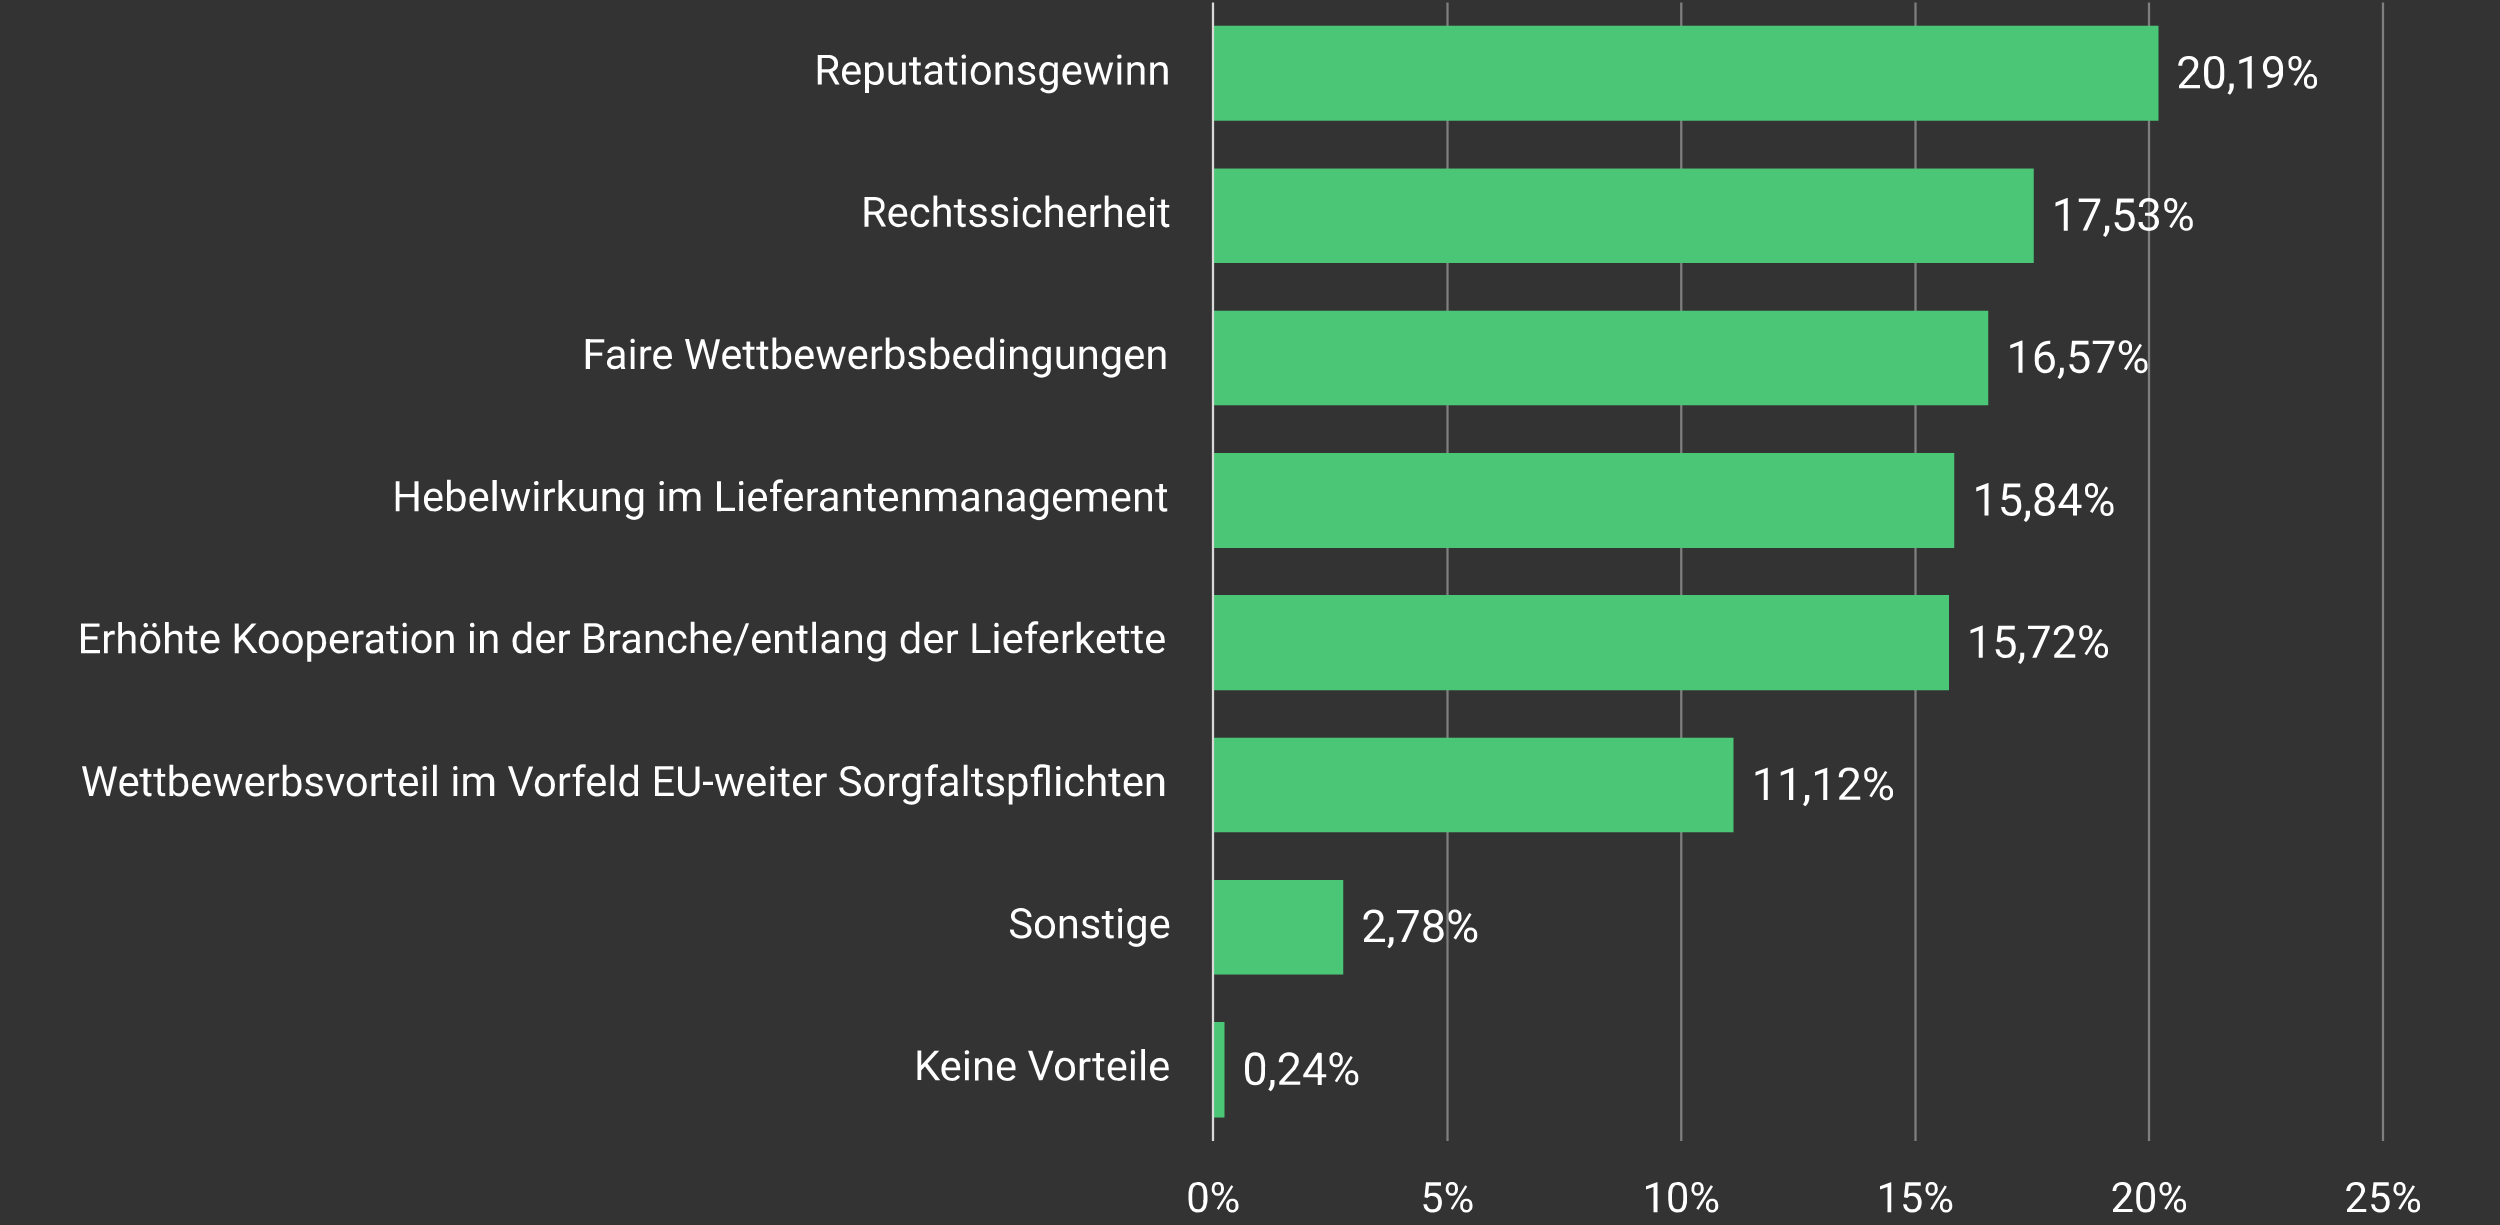
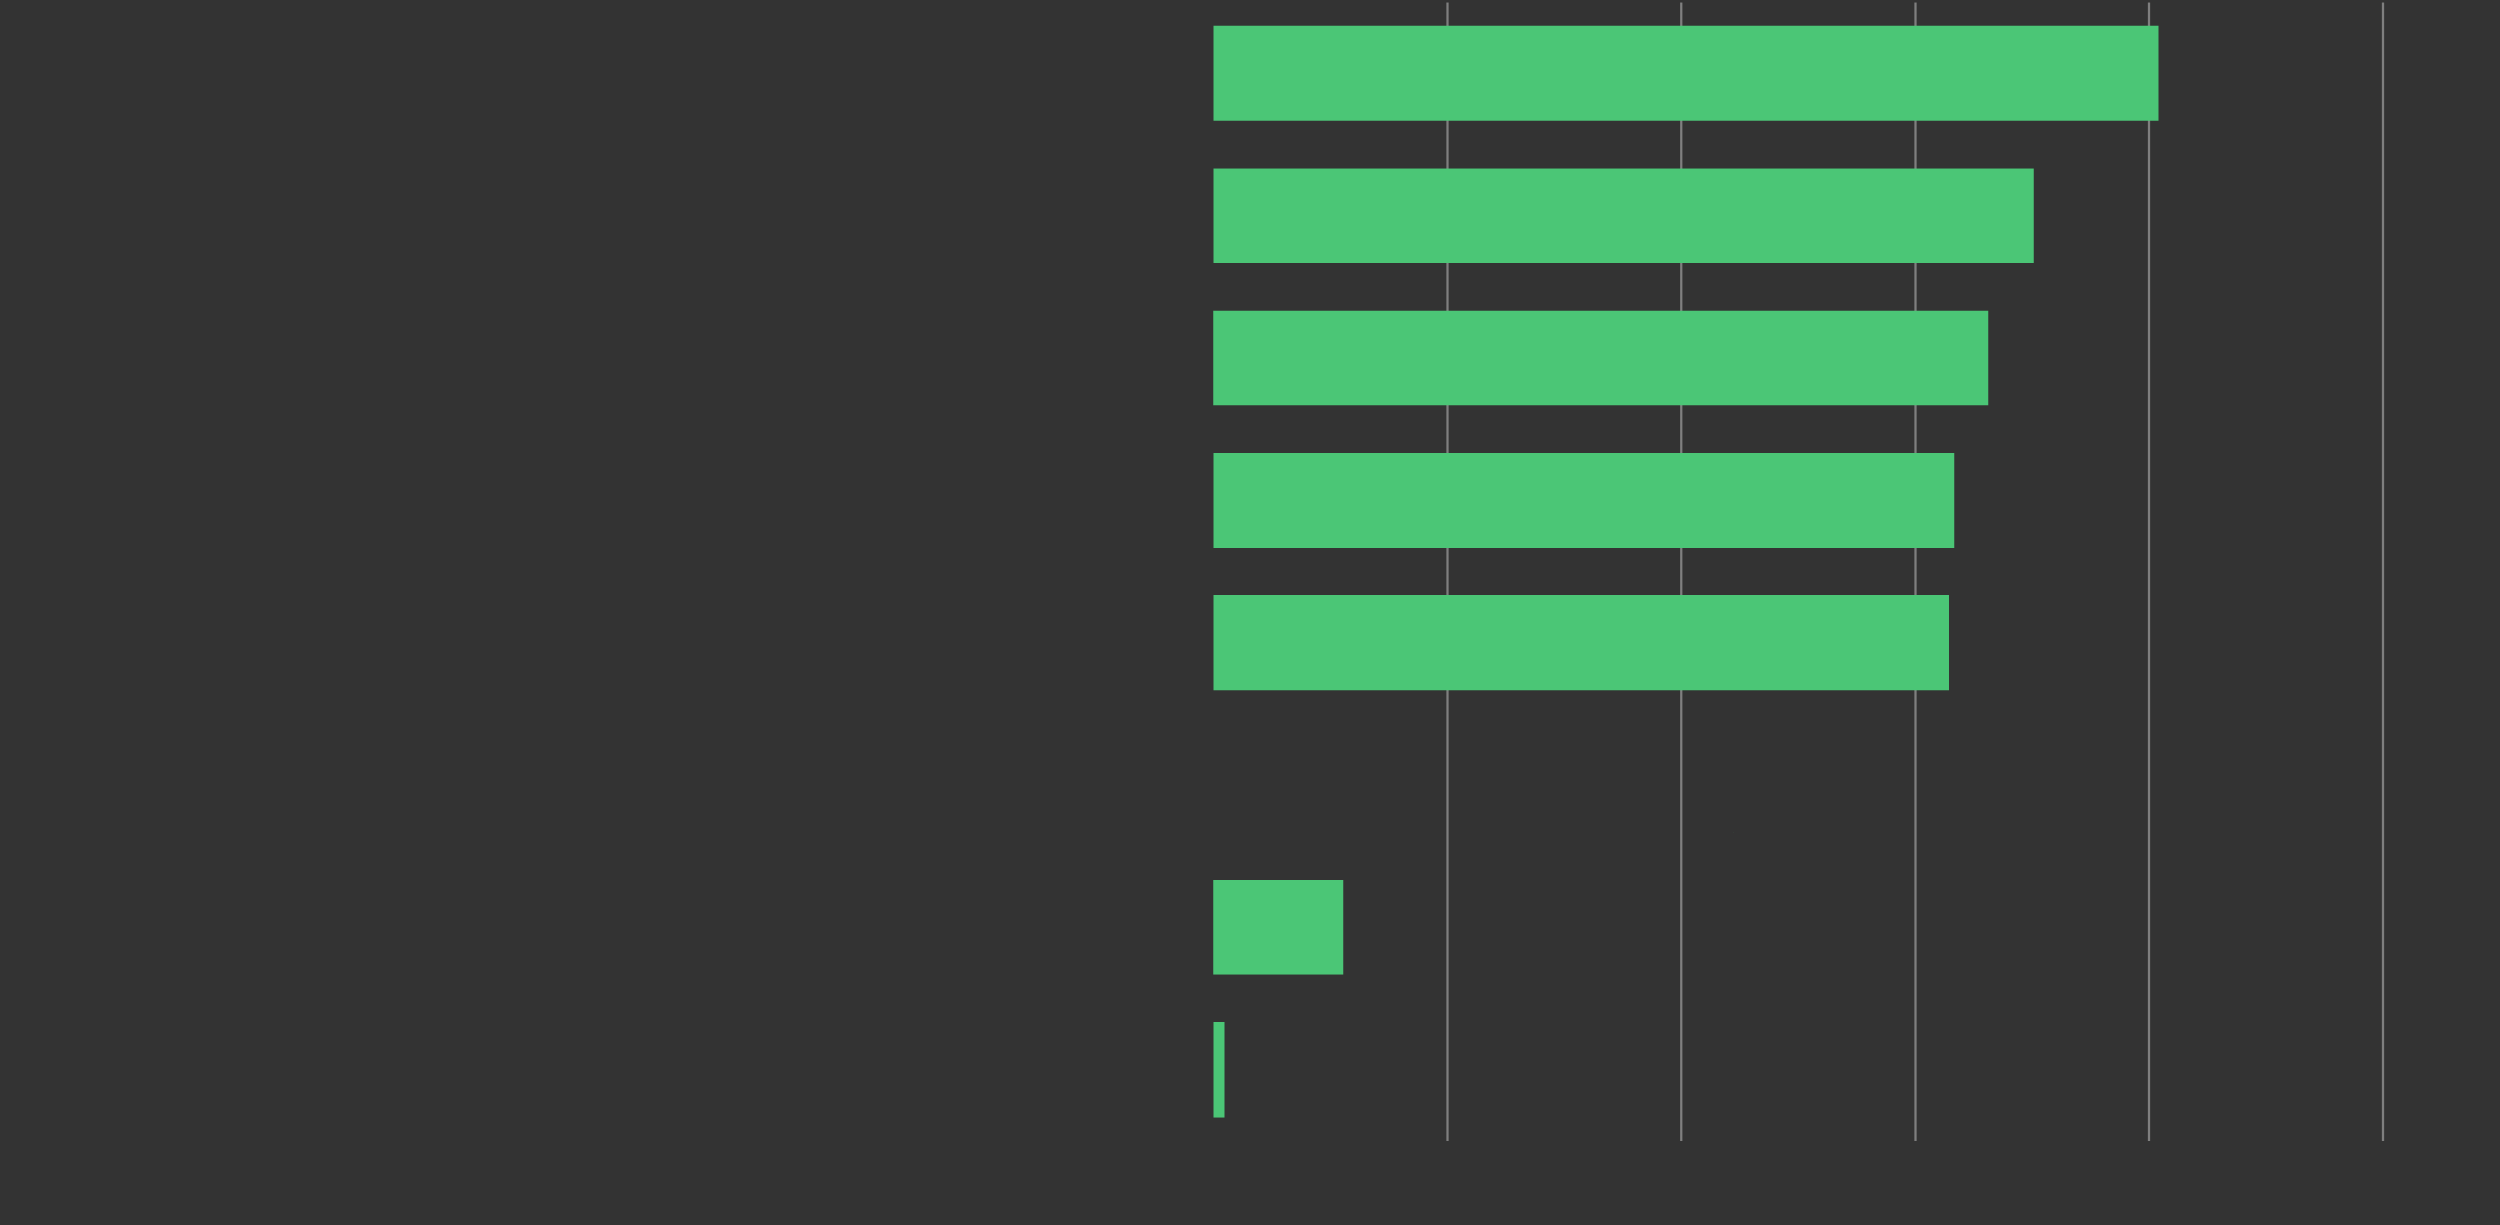
<svg xmlns="http://www.w3.org/2000/svg" fill="none" viewBox="0 0 1000 490">
  <rect x="0" y="0" width="1000" height="490" fill="#333333" stroke="none" />
  <path stroke="#7F7F7F" stroke-linejoin="round" stroke-miterlimit="10" stroke-width=".9" d="M579 1v455.4M672.5 1v455.4M766.2 1v455.4M859.6 1v455.4M953.2 1v455.4" />
-   <path fill="#4BC676" d="M489.8 447h-4.4v-38.2h4.4V447Zm47.5-57.2h-52V352h52v37.8Zm156.3-56.9H485.3v-37.8h208.1V333Zm86-56.8H485.4V238h294.2v38Zm2.1-56.9H485.4v-38h296.3v38Zm13.6-57.1h-310v-37.8h310V162Zm18.2-56.9H485.4V67.4h328.1v37.8Zm49.9-56.9h-378v-38h378v38Z" />
-   <path stroke="#D9D9D9" stroke-linejoin="round" stroke-miterlimit="10" stroke-width=".9" d="M485.2 456.4V1" />
-   <path fill="#fff" d="M506 426.5v2c0 1 0 1.9-.2 2.6-.2.7-.4 1.3-.8 1.7a3 3 0 0 1-1.3 1 4.8 4.8 0 0 1-3 .1c-.4-.1-.8-.3-1.1-.6l-.9-1a11.5 11.5 0 0 1-.7-3.8v-2c0-1 .1-2 .3-2.6.2-.7.5-1.3.8-1.7a3 3 0 0 1 1.3-1 4.8 4.8 0 0 1 3-.1 3.1 3.1 0 0 1 2 1.6l.5 1.6.2 2.2Zm-1.5 2.2v-2.5a9.5 9.5 0 0 0-.4-2.6l-.5-.8-.7-.4-.9-.1c-.3 0-.7 0-1 .2-.3.1-.5.4-.7.7l-.5 1.2-.2 1.8v2.5l.1 1.5.3 1.2.5.8.7.4.9.2c.4 0 .7-.1 1-.3.3-.1.6-.4.8-.7l.4-1.2.2-1.9Zm5.3 3.3v1.3a4 4 0 0 1-.4 1.7 4 4 0 0 1-1.1 1.5l-1-.7a5 5 0 0 0 .8-1.6l.1-.9V432h1.6Zm10.3.6v1.3h-8.4v-1.2l4.2-4.6c.6-.6 1-1 1.2-1.5l.6-1 .2-1c0-.5 0-.8-.3-1.2a2 2 0 0 0-.7-.8c-.3-.2-.8-.3-1.2-.3-.6 0-1 0-1.5.3a2 2 0 0 0-.8 1c-.2.3-.3.8-.3 1.3h-1.6c0-.7.2-1.4.5-2 .3-.6.8-1 1.4-1.4.6-.4 1.4-.6 2.3-.6.8 0 1.5.2 2 .5.6.3 1 .7 1.4 1.2.3.5.4 1 .4 1.8 0 .3 0 .7-.2 1.1 0 .4-.3.8-.5 1.1l-.7 1.2-1 1-3.4 3.8h6.4Zm10.4-3v1.3h-9.2v-1l5.7-8.8h1.3l-1.4 2.6-3.8 6h7.4Zm-1.8-8.5V434h-1.6v-12.8h1.6Zm3.1 3.2v-.7c0-.5.1-1 .4-1.3a2.5 2.5 0 0 1 2.3-1.4c.5 0 1 .2 1.4.4.4.2.7.6.9 1 .2.4.3.8.3 1.3v.7c0 .4-.1.9-.3 1.3-.2.4-.5.7-1 1-.3.2-.8.3-1.3.3-.6 0-1-.1-1.4-.4-.4-.2-.7-.5-1-1-.2-.3-.3-.8-.3-1.2Zm1.3-.7v.7l.1.7c.1.3.3.5.5.6.2.2.5.2.8.2.3 0 .6 0 .8-.2.2-.1.3-.3.4-.6l.2-.7v-.7c0-.3 0-.6-.2-.8a1.3 1.3 0 0 0-1.2-.8c-.3 0-.6 0-.8.2l-.5.6a2 2 0 0 0-.1.8Zm5 7.9v-.7c0-.5 0-1 .3-1.3.2-.4.5-.8.9-1 .4-.2.9-.4 1.4-.4.5 0 1 .2 1.4.4.4.2.7.6.9 1 .2.4.3.8.3 1.3v.7c0 .4 0 .9-.3 1.3-.2.4-.5.7-.9 1-.4.2-.8.3-1.4.3-.5 0-1-.1-1.4-.4-.4-.2-.7-.5-1-1l-.2-1.2Zm1.2-.7v.7l.1.7c.1.3.3.5.5.6.2.2.5.2.8.2.3 0 .6 0 .8-.2.2-.1.4-.3.5-.6l.1-.7v-.7c0-.3 0-.6-.2-.8a1.3 1.3 0 0 0-1.2-.8 1.3 1.3 0 0 0-1.3.8 2 2 0 0 0-.1.8Zm1.8-7.9-6.3 10-.9-.5 6.3-10 .9.5ZM554 375.5v1.3h-8.4v-1.2l4.2-4.6 1.2-1.5.6-1 .2-1c0-.5-.1-.9-.3-1.2a2 2 0 0 0-.8-.8c-.3-.2-.7-.3-1.2-.3s-1 0-1.4.3a2 2 0 0 0-.8.9c-.2.4-.3.8-.3 1.4h-1.6c0-.8.1-1.4.4-2 .4-.6.8-1 1.4-1.4.7-.4 1.4-.6 2.3-.6.8 0 1.5.2 2.1.4.6.3 1 .7 1.3 1.2.3.6.5 1.2.5 1.8 0 .4 0 .8-.2 1.2l-.5 1.1a17 17 0 0 1-1.7 2.2l-3.4 3.8h6.4Zm3.4-.6v1.3a4 4 0 0 1-.4 1.7 4 4 0 0 1-1.2 1.4l-.9-.6a5 5 0 0 0 .8-1.6v-2.2h1.7Zm10.1-11v1l-5.3 11.9h-1.7l5.3-11.5h-7V364h8.7Zm10 9.4c0 .8-.2 1.5-.6 2-.3.6-.8 1-1.4 1.2a5 5 0 0 1-4.1 0c-.7-.2-1.2-.6-1.5-1.2-.4-.5-.6-1.2-.6-2a3.3 3.3 0 0 1 1.1-2.5l1.3-.7c.5-.2 1-.3 1.7-.3.8 0 1.5.2 2 .5a3.1 3.1 0 0 1 2 3Zm-1.7 0c0-.5 0-.9-.3-1.3l-.8-.8c-.4-.2-.8-.3-1.3-.3s-1 0-1.3.3c-.4.2-.7.5-.9.8-.2.4-.3.8-.3 1.3s.1 1 .3 1.3c.2.3.5.6.9.8l1.3.2c.5 0 1 0 1.3-.2.4-.2.6-.5.8-.8.2-.4.3-.8.3-1.3Zm1.4-6a3 3 0 0 1-.5 1.7c-.4.5-.8.9-1.4 1.2-.5.3-1.2.4-2 .4-.6 0-1.3-.1-1.9-.4-.5-.3-1-.7-1.3-1.2a3 3 0 0 1-.5-1.7c0-.7.2-1.4.5-1.9s.8-.9 1.3-1.2c.6-.2 1.3-.4 2-.4s1.4.2 2 .4c.5.3 1 .7 1.3 1.2.3.5.5 1.2.5 2Zm-1.7 0c0-.4 0-.8-.2-1a2 2 0 0 0-.8-.9l-1.1-.2c-.4 0-.8 0-1.1.2-.4.2-.6.5-.8.8-.2.3-.3.7-.3 1.2 0 .4.1.8.3 1.1.2.3.4.6.8.8l1 .2c.5 0 .9 0 1.2-.2l.8-.8.2-1.1Zm3.9-.2v-.6c0-.5 0-1 .3-1.4.2-.4.5-.7.9-1 .4-.2.9-.3 1.4-.3.5 0 1 .1 1.4.4.4.2.7.5 1 1l.2 1.3v.6c0 .5 0 1-.3 1.3-.2.4-.5.8-.9 1-.4.2-.8.4-1.4.4-.5 0-1-.2-1.4-.4-.4-.2-.7-.6-.9-1-.2-.4-.3-.8-.3-1.3Zm1.2-.6v.6l.1.8.5.6.8.2c.3 0 .6 0 .8-.2l.5-.6.1-.8v-.6c0-.3 0-.6-.2-.8a1.3 1.3 0 0 0-1.2-.8c-.3 0-.6 0-.8.2l-.5.6a2 2 0 0 0-.1.8Zm5 7.8v-.6c0-.5.1-1 .3-1.4.2-.4.5-.7 1-1 .3-.2.8-.3 1.3-.3.6 0 1 .1 1.4.4.4.2.7.5 1 1 .1.3.3.8.3 1.3v.6c0 .5-.1 1-.4 1.4-.2.4-.5.7-.9 1-.3.2-.8.3-1.4.3-.5 0-1-.1-1.4-.4a2.5 2.5 0 0 1-1.2-2.3Zm1.2-.6v.6c0 .3 0 .6.2.8 0 .3.2.4.5.6l.7.2c.4 0 .6 0 .8-.2.2-.2.4-.3.5-.6l.1-.8v-.6l-.1-.8a1.3 1.3 0 0 0-1.3-.8 1.3 1.3 0 0 0-1.2.8 2 2 0 0 0-.2.8Zm1.8-7.9-6.2 10-1-.6 6.3-10 1 .6ZM707.1 307v13h-1.6v-11l-3.3 1.3v-1.5l4.7-1.7h.2Zm10.2 0v13h-1.7v-11l-3.3 1.3v-1.5l4.7-1.7h.3Zm6.4 11v1.3c0 .5-.2 1.1-.4 1.7a4 4 0 0 1-1.2 1.5l-.9-.7a5 5 0 0 0 .8-1.6V318h1.7Zm7.2-11v13h-1.6v-11l-3.3 1.3v-1.5l4.7-1.7h.2Zm13.2 11.6v1.3h-8.4v-1.1l4.2-4.7c.5-.6 1-1 1.2-1.5l.6-1 .2-1c0-.5-.1-.8-.3-1.2a2 2 0 0 0-.7-.8c-.4-.2-.8-.3-1.3-.3s-1 .1-1.4.3a2 2 0 0 0-.8 1c-.2.3-.3.8-.3 1.3h-1.6c0-.7.1-1.4.4-2 .4-.6.8-1 1.5-1.4.6-.4 1.3-.5 2.2-.5.9 0 1.5.1 2.1.4.6.3 1 .7 1.3 1.2.3.5.5 1 .5 1.8 0 .3 0 .7-.2 1.1l-.5 1.2-.8 1-.9 1.2-3.4 3.7h6.4Zm1.6-8.3v-.7c0-.5 0-1 .3-1.3.2-.4.5-.8 1-1a2.6 2.6 0 0 1 2.8 0c.3.2.6.6.8 1 .2.4.3.8.3 1.3v.7c0 .4 0 .9-.3 1.3-.2.4-.5.7-.9 1-.4.2-.8.3-1.4.3-.5 0-1-.1-1.4-.4-.4-.2-.7-.5-.9-1-.2-.3-.3-.8-.3-1.2Zm1.2-.7v.7c0 .2 0 .5.2.7 0 .3.2.5.4.6.2.2.5.2.8.2.3 0 .6 0 .8-.2.2-.1.4-.3.5-.6l.1-.7v-.7l-.1-.8a1.3 1.3 0 0 0-1.3-.8 1.3 1.3 0 0 0-1.2.8 2 2 0 0 0-.2.8Zm5 7.9v-.7c0-.5.1-1 .3-1.3a2.5 2.5 0 0 1 2.3-1.3c.6 0 1 0 1.4.3l1 1c.2.4.3.8.3 1.3v.7c0 .5-.1.9-.3 1.3l-1 1c-.3.2-.8.3-1.3.3-.6 0-1-.1-1.4-.4-.4-.2-.7-.5-1-1-.2-.3-.3-.7-.3-1.2Zm1.2-.7v.7c0 .2 0 .5.2.7.1.3.3.5.5.6.2.2.4.3.8.3.3 0 .5-.1.7-.3.3-.1.4-.3.5-.6l.2-.7v-.7l-.2-.8a1.3 1.3 0 0 0-1.3-.8 1.3 1.3 0 0 0-1.2.8 2 2 0 0 0-.2.8Zm1.8-7.9-6.2 10-1-.5 6.3-10 1 .5ZM793.1 250.2v12.9h-1.6v-10.9l-3.3 1.2V252l4.7-1.8h.2Zm6.9 6.8-1.3-.4.6-6.3h6.6v1.5h-5.2l-.4 3.4.9-.3a4 4 0 0 1 1.3-.2 4 4 0 0 1 1.5.3c.5.2 1 .5 1.2.9.4.3.6.8.8 1.3.2.5.3 1.1.3 1.8 0 .6-.1 1.2-.3 1.7-.2.5-.4 1-.7 1.3l-1.3 1-1.8.2c-.5 0-1 0-1.5-.2l-1.2-.6-.9-1.1-.4-1.6h1.6c0 .5.2.9.4 1.2l.8.8 1.2.2c.4 0 .7 0 1-.2.3-.1.6-.3.8-.6.2-.2.4-.5.5-.9a4 4 0 0 0 0-2.3l-.5-1-.8-.5c-.4-.2-.7-.2-1.1-.2-.6 0-1 0-1.3.2l-.8.6Zm9.7 4.1v1.3a4 4 0 0 1-.4 1.7 4 4 0 0 1-1.1 1.5l-1-.6a5 5 0 0 0 .8-1.6l.1-1v-1.3h1.6Zm10.2-10.8v.9l-5.3 11.9h-1.7l5.2-11.5h-6.9v-1.3h8.7Zm10.2 11.4v1.4h-8.4v-1.2l4.2-4.7c.5-.5 1-1 1.2-1.4l.6-1.1.2-1c0-.4-.1-.8-.3-1.1a2 2 0 0 0-.7-.9l-1.2-.3c-.6 0-1 .1-1.5.4a2 2 0 0 0-.8.9c-.2.4-.3.8-.3 1.3h-1.6c0-.7.1-1.4.5-2 .3-.5.7-1 1.4-1.4.6-.3 1.4-.5 2.3-.5.8 0 1.5.1 2 .4.6.3 1 .7 1.4 1.2.3.5.4 1.1.4 1.8 0 .4 0 .8-.2 1.2l-.5 1a17.7 17.7 0 0 1-1.7 2.2l-3.4 3.8h6.4Zm1.6-8.3v-.7c0-.5.1-.9.3-1.3.2-.4.5-.7 1-1 .3-.2.8-.3 1.3-.3.6 0 1 .1 1.4.3l1 1c.1.4.3.8.3 1.3v.7c0 .5-.2 1-.4 1.3-.2.4-.5.7-.9 1-.3.2-.8.3-1.4.3-.5 0-1 0-1.4-.3a2.8 2.8 0 0 1-1.2-2.3Zm1.2-.7v.7c0 .3 0 .5.2.8 0 .2.2.4.5.6l.7.2.8-.2.5-.6.1-.8v-.7l-.1-.7a1.3 1.3 0 0 0-1.3-.9c-.3 0-.5.1-.8.3-.2.1-.3.3-.4.6a2 2 0 0 0-.2.7Zm5 8v-.8c0-.5.1-.9.4-1.3a2.5 2.5 0 0 1 2.3-1.3c.5 0 1 .1 1.4.3a2.8 2.8 0 0 1 1.2 2.3v.7c0 .5-.1 1-.3 1.3-.2.4-.5.7-1 1-.3.2-.8.3-1.3.3-.6 0-1 0-1.4-.3l-1-1c-.2-.4-.3-.8-.3-1.3Zm1.3-.8v.7l.1.8.5.6.8.2c.3 0 .5 0 .8-.2l.4-.6.2-.8v-.7c0-.3 0-.5-.2-.7a1.3 1.3 0 0 0-1.2-.9 1.3 1.3 0 0 0-1.3.9 2 2 0 0 0-.1.7Zm1.8-7.8-6.3 10-.9-.6 6.2-10 1 .6ZM795.4 193.3v12.9h-1.6v-10.8l-3.3 1.2V195l4.7-1.8h.2Zm6.8 6.8-1.3-.3.7-6.4h6.5v1.5H803l-.4 3.5.9-.4a4 4 0 0 1 1.2-.2 4 4 0 0 1 1.6.3c.5.2.9.5 1.2.9.3.4.6.8.8 1.4l.2 1.7c0 .6 0 1.2-.2 1.7s-.4 1-.8 1.4c-.3.4-.7.6-1.2.9-.5.2-1.1.3-1.8.3l-1.5-.2c-.4-.2-.9-.4-1.2-.7-.4-.3-.7-.7-.9-1.1-.2-.4-.4-1-.4-1.6h1.5c.1.5.2 1 .4 1.2.3.4.5.6.9.8.3.2.7.2 1.2.2.4 0 .7 0 1-.2l.8-.5.4-1a4 4 0 0 0 0-2.3c0-.3-.3-.6-.5-.9-.2-.3-.5-.4-.8-.6l-1-.2c-.6 0-1 0-1.3.2l-.9.6Zm9.8 4.2v1.3a4 4 0 0 1-.4 1.7 4 4 0 0 1-1.2 1.5l-.9-.7a5.1 5.1 0 0 0 .8-1.6v-2.2h1.7Zm10-1.6c0 .8-.3 1.5-.6 2-.4.6-.9 1-1.5 1.3-.6.2-1.3.4-2 .4a5 5 0 0 1-2.1-.4c-.6-.3-1.1-.7-1.5-1.3-.3-.5-.5-1.2-.5-2a3.3 3.3 0 0 1 2.4-3.2 4.7 4.7 0 0 1 3.7.2c.7.3 1.1.7 1.5 1.2.4.6.5 1.2.5 1.8Zm-1.7 0c0-.5-.1-.9-.3-1.3a2.6 2.6 0 0 0-2.1-1.2c-.6 0-1 .2-1.3.4-.4.2-.7.5-.9.8-.2.4-.3.8-.3 1.3s.1 1 .3 1.3c.2.3.5.6.9.8l1.3.2c.5 0 .9 0 1.3-.2l.8-.8c.2-.4.3-.8.3-1.3Zm1.3-6a3 3 0 0 1-.5 1.7c-.3.5-.7.9-1.3 1.2-.6.3-1.2.4-2 .4-.7 0-1.3-.1-1.9-.4-.6-.3-1-.7-1.3-1.2a3 3 0 0 1-.5-1.7c0-.7.1-1.3.5-1.9.3-.5.7-.9 1.3-1.2.6-.2 1.2-.4 2-.4.7 0 1.3.2 1.9.4.6.3 1 .7 1.3 1.2.4.6.5 1.2.5 2Zm-1.6 0c0-.4 0-.7-.3-1a2 2 0 0 0-.7-.8c-.3-.2-.7-.3-1.1-.3-.5 0-.9 0-1.2.2l-.7.8c-.2.3-.3.7-.3 1.2 0 .4.1.8.3 1.1l.7.8c.4.2.7.2 1.2.2.4 0 .8 0 1-.2.4-.2.7-.5.8-.8.2-.3.3-.7.3-1.1Zm12.6 5.2v1.3h-9.2v-1l5.7-8.8h1.3L829 196l-3.8 5.9h7.4Zm-1.8-8.5v12.8h-1.6v-12.8h1.6Zm3.2 3.1v-.6c0-.5 0-1 .3-1.4.2-.4.5-.7.9-1 .4-.2.8-.3 1.4-.3.5 0 1 .1 1.4.4.4.2.7.5.9 1 .2.3.3.8.3 1.3v.6c0 .5 0 1-.3 1.3-.2.4-.5.8-.9 1-.4.2-.8.4-1.4.4-.5 0-1-.2-1.4-.4-.4-.2-.7-.6-1-1l-.2-1.3Zm1.2-.6v.6l.1.8.5.6.8.2c.3 0 .6 0 .8-.2l.4-.6.2-.8v-.6c0-.3 0-.6-.2-.8a1.3 1.3 0 0 0-1.2-.8 1.3 1.3 0 0 0-1.3.8 2 2 0 0 0-.1.8Zm5 7.8v-.6c0-.5.1-1 .3-1.4a2.5 2.5 0 0 1 2.3-1.3c.6 0 1 .1 1.4.4.4.2.7.5 1 1l.2 1.3v.6c0 .5 0 1-.3 1.4-.2.4-.5.7-.9 1-.4.2-.8.3-1.4.3-.5 0-1-.1-1.4-.4-.4-.2-.7-.5-.9-1-.2-.3-.3-.8-.3-1.3Zm1.2-.6v.6c0 .3 0 .6.2.8 0 .3.2.5.4.6.3.2.5.2.8.2.4 0 .6 0 .8-.2.2-.1.4-.3.5-.6l.1-.8v-.6l-.1-.8a1.3 1.3 0 0 0-1.3-.8 1.3 1.3 0 0 0-1.2.8 2 2 0 0 0-.2.8Zm1.8-7.9-6.2 10-1-.6 6.3-10 1 .6ZM809 136.2v12.9h-1.6v-10.9l-3.3 1.2V138l4.6-1.8h.3Zm11 0h.1v1.4a5 5 0 0 0-2.3.5c-.5.2-1 .6-1.3 1-.4.5-.6 1-.8 1.6l-.2 1.8v1.9c0 .6 0 1 .2 1.5.1.4.3.8.6 1.1l.8.7.9.2c.4 0 .7 0 1-.2l.7-.6.5-1a4.2 4.2 0 0 0-.4-3.2 2 2 0 0 0-1.8-.9c-.4 0-.9.1-1.2.4-.4.2-.8.5-1 .8-.3.4-.4.8-.4 1.2h-.9c.1-.7.2-1.3.5-1.7.2-.5.5-.9.8-1.2.4-.3.7-.5 1.1-.6a4.2 4.2 0 0 1 3 .1c.5.3.9.6 1.2 1 .3.4.5.9.6 1.4a5.4 5.4 0 0 1 0 3.2 4 4 0 0 1-.8 1.4c-.3.4-.7.7-1.2 1-.5.1-1 .3-1.7.3s-1.3-.2-1.8-.5-1-.6-1.3-1.1l-.8-1.6-.2-1.8v-.7c0-1 0-1.8.2-2.7a7 7 0 0 1 1-2.3c.4-.7 1-1.3 1.9-1.7.8-.4 1.8-.6 3-.6Zm5.5 11v1.3a4 4 0 0 1-.4 1.6 4 4 0 0 1-1.1 1.5l-1-.6a5 5 0 0 0 .8-1.6l.2-1v-1.3h1.5Zm4-4.2-1.3-.3.6-6.4h6.6v1.5h-5.2l-.4 3.5 1-.4a4 4 0 0 1 1.2-.2 4 4 0 0 1 1.6.3l1.2.9.7 1.3c.2.6.3 1.1.3 1.8 0 .6-.1 1.2-.3 1.7-.1.5-.4 1-.7 1.3l-1.3 1c-.5.1-1 .3-1.8.3-.5 0-1-.1-1.4-.3-.5-.1-.9-.3-1.3-.6l-.8-1.1c-.3-.5-.4-1-.5-1.6h1.6c0 .5.2.9.4 1.2l.8.8 1.2.2c.4 0 .8 0 1-.2.4-.1.6-.3.8-.6.2-.2.4-.5.5-.9a4 4 0 0 0 0-2.3l-.5-1-.8-.5c-.3-.2-.7-.2-1.1-.2-.6 0-1 0-1.3.2l-.8.6Zm16.3-6.7v.9l-5.3 11.9h-1.7l5.3-11.5h-7v-1.3h8.7Zm1.7 3.1v-.7c0-.4.2-.9.4-1.3s.5-.7.9-1c.4-.2.8-.3 1.4-.3.5 0 1 .1 1.4.4.4.2.7.5.9 1 .2.3.3.8.3 1.2v.7c0 .5-.1 1-.3 1.3-.2.4-.5.7-1 1-.3.2-.8.3-1.3.3-.6 0-1 0-1.4-.3l-1-1c-.1-.4-.3-.8-.3-1.3Zm1.3-.7v.7l.1.8.5.6.8.2c.3 0 .6 0 .8-.2l.4-.6.2-.8v-.7c0-.2 0-.5-.2-.7a1.3 1.3 0 0 0-1.2-.9 1.3 1.3 0 0 0-1.3.9 2 2 0 0 0-.1.7Zm5 8v-.8c0-.4 0-.9.3-1.3a2.5 2.5 0 0 1 2.3-1.3c.5 0 1 .1 1.4.4.4.2.7.5 1 1l.2 1.2v.7c0 .5 0 1-.3 1.3-.2.4-.5.8-.9 1-.4.2-.8.4-1.4.4-.5 0-1-.2-1.4-.4-.4-.2-.7-.6-.9-1-.2-.4-.3-.8-.3-1.3Zm1.2-.8v.7l.1.8.5.6.8.2c.3 0 .6 0 .8-.2l.5-.6.1-.8v-.7l-.1-.7a1.3 1.3 0 0 0-1.3-.8 1.3 1.3 0 0 0-1.3.8 2 2 0 0 0-.1.7Zm1.8-7.8-6.2 10-1-.6 6.3-10 .9.6ZM827.1 79.3v13h-1.6v-11l-3.3 1.3V81l4.6-1.8h.3Zm13 .1v1l-5.3 11.8h-1.7l5.3-11.4h-6.9v-1.4h8.6Zm3.6 10.9v1.3a4 4 0 0 1-.5 1.7 4 4 0 0 1-1 1.5l-1-.7a5 5 0 0 0 .8-1.6v-2.2h1.7Zm4-4.2-1.4-.3.6-6.4h6.6V81h-5.2l-.4 3.5 1-.4a4 4 0 0 1 1.2-.2 4 4 0 0 1 1.6.4c.4.2.8.4 1.2.8.3.4.6.8.7 1.4a5.4 5.4 0 0 1 0 3.5c-.1.4-.4.9-.7 1.3-.3.4-.8.7-1.3.9-.5.2-1 .3-1.8.3-.5 0-1 0-1.4-.2l-1.3-.7-.8-1c-.3-.5-.4-1-.5-1.7h1.6c0 .5.2 1 .4 1.3l.8.7c.4.2.8.2 1.2.2.4 0 .8 0 1-.2.4 0 .6-.3.8-.5l.5-1a4 4 0 0 0 0-2.3l-.5-.9-.8-.6-1.1-.2c-.5 0-1 0-1.2.2l-.9.6Zm10.3-1h1.2c.6 0 1-.2 1.4-.4.4-.2.7-.4.8-.8.2-.3.3-.7.3-1 0-.6 0-1-.2-1.3-.2-.3-.4-.6-.8-.8l-1.2-.2c-.5 0-.9 0-1.2.2a2 2 0 0 0-1.1 2h-1.6c0-.7.1-1.3.4-1.8.4-.5.8-1 1.4-1.3.6-.3 1.3-.5 2.1-.5s1.4.2 2 .5c.6.2 1 .6 1.4 1.2.3.5.5 1.2.5 2l-.3 1a3 3 0 0 1-.7 1c-.3.3-.7.6-1.2.8-.5.2-1 .3-1.8.3H858v-1Zm0 1.2v-1h1.4a6 6 0 0 1 2 .4c.6.2 1 .4 1.3.7l.7 1.1.2 1.1c0 .6-.1 1.2-.4 1.6-.2.5-.4.9-.8 1.2-.4.3-.8.6-1.3.7a5.1 5.1 0 0 1-3.2 0 4 4 0 0 1-1.3-.6 3.2 3.2 0 0 1-1.2-2.7h1.7c0 .5 0 .9.3 1.2.2.3.4.6.8.8.4.2.8.2 1.3.2s1 0 1.3-.2c.4-.2.6-.4.8-.8.2-.3.3-.8.3-1.3 0-.6 0-1-.3-1.3a2 2 0 0 0-1-.8c-.4-.2-.8-.3-1.4-.3H858Zm7.7-3.7v-.7c0-.5 0-1 .3-1.4.2-.4.5-.7.9-1 .4-.2.8-.3 1.4-.3.5 0 1 .1 1.4.4.4.2.7.5.9 1 .2.3.3.8.3 1.3v.7c0 .4-.1.9-.3 1.3-.2.4-.5.7-1 1-.3.2-.8.3-1.3.3-.6 0-1-.1-1.4-.4-.4-.2-.7-.5-1-1l-.2-1.2Zm1.2-.7v.7l.1.7c.1.3.3.5.5.6.2.2.5.2.8.2.3 0 .6 0 .8-.2.2-.1.3-.3.4-.6l.2-.7v-.7c0-.3 0-.6-.2-.8a1.3 1.3 0 0 0-1.2-.8c-.3 0-.6 0-.8.2l-.5.6a2 2 0 0 0-.1.8Zm5 7.9V89c0-.5 0-1 .3-1.3.2-.4.5-.8 1-1a2.6 2.6 0 0 1 2.8 0c.3.2.6.6.8 1 .2.4.3.8.3 1.3v.7c0 .4 0 .9-.3 1.3-.2.4-.5.7-.9 1-.4.2-.8.3-1.4.3-.5 0-1-.1-1.4-.4-.4-.2-.7-.5-.9-1-.2-.3-.3-.8-.3-1.2Zm1.2-.7v.7c0 .2 0 .5.2.7 0 .3.2.5.4.6.2.2.5.2.8.2.3 0 .6 0 .8-.2.2-.1.4-.3.5-.6l.1-.7V89l-.1-.8a1.3 1.3 0 0 0-1.3-.8 1.3 1.3 0 0 0-1.2.8 2 2 0 0 0-.2.8Zm1.8-7.9-6.2 10-1-.5 6.3-10 1 .5ZM880 34v1.3h-8.4v-1.1l4.1-4.7c.6-.6 1-1 1.2-1.4l.6-1.1c.2-.4.2-.7.2-1 0-.4 0-.8-.2-1.2a2 2 0 0 0-.8-.8c-.3-.2-.7-.3-1.2-.3-.6 0-1 .1-1.4.3a2 2 0 0 0-.9 1c-.2.4-.3.8-.3 1.3h-1.6c0-.7.2-1.4.5-2 .3-.6.8-1 1.4-1.4.6-.3 1.4-.5 2.3-.5.8 0 1.5.1 2 .4.6.3 1 .7 1.4 1.2.3.5.4 1.1.4 1.8l-.1 1.1-.6 1.2-.7 1.1-1 1-3.4 3.8h6.4Zm9.7-6v1.9c0 1 0 2-.3 2.6-.2.8-.4 1.3-.8 1.8a3 3 0 0 1-1.3 1l-1.6.2c-.5 0-1 0-1.4-.2-.4 0-.8-.3-1.1-.6l-.9-1-.5-1.6-.2-2.2v-2c0-1 .1-1.9.3-2.6.2-.7.5-1.3.8-1.7a3 3 0 0 1 1.3-1l1.7-.2c.5 0 1 0 1.3.2a3.1 3.1 0 0 1 2 1.6l.5 1.5.2 2.2Zm-1.6 2.1v-2.4L888 26l-.3-1-.5-.8-.7-.5-.8-.1c-.4 0-.8 0-1 .2-.4.2-.6.4-.8.7l-.5 1.2a9 9 0 0 0-.1 1.9v4l.4 1.1c0 .3.3.6.5.8.1.2.4.3.6.4l.9.2c.4 0 .7 0 1-.2.3-.2.6-.4.8-.8l.4-1.2.2-1.9Zm5.4 3.3v1.3a4 4 0 0 1-.5 1.7 4 4 0 0 1-1 1.5l-1-.6a5 5 0 0 0 .8-1.7v-2.2h1.7Zm7.2-11v13H899V24.4l-3.3 1.2v-1.5l4.6-1.7h.3ZM907 34h.2c.9 0 1.7-.1 2.2-.4.6-.3 1-.6 1.4-1 .3-.5.5-1 .6-1.6.2-.5.2-1.1.2-1.7v-2c0-.5 0-1-.2-1.5-.1-.5-.3-.8-.5-1.1-.3-.4-.5-.6-.8-.7a2 2 0 0 0-1-.3l-1 .2-.7.7a3 3 0 0 0-.5 1 4.3 4.3 0 0 0 .5 3.2l.7.7 1 .2c.4 0 .7 0 1-.2a2.9 2.9 0 0 0 1.5-1.4l.2-1h.8c0 .5 0 1-.3 1.4a4.4 4.4 0 0 1-2 2.2c-.4.3-1 .4-1.5.4-.6 0-1.1-.2-1.6-.4s-.8-.6-1.1-1c-.3-.4-.6-.9-.7-1.4a5.8 5.8 0 0 1 0-3.2c.2-.6.5-1 .8-1.4.3-.4.7-.8 1.2-1a4 4 0 0 1 1.8-.3c.7 0 1.3.1 1.8.4.5.3 1 .7 1.3 1.2.3.5.6 1 .7 1.7.2.6.2 1.2.2 1.9V30a8 8 0 0 1-.6 2c-.2.6-.6 1.2-1 1.7-.5.5-1 .9-1.8 1.1-.7.3-1.6.5-2.6.5h-.2V34Zm8.4-8.3V25c0-.5 0-1 .3-1.3.2-.4.5-.7.9-1 .4-.2.8-.3 1.4-.3.5 0 1 0 1.4.3.4.3.7.6.9 1 .2.4.3.8.3 1.3v.7c0 .5-.1.9-.3 1.3-.2.4-.5.7-1 1-.3.2-.8.3-1.3.3-.6 0-1-.1-1.4-.3l-1-1-.2-1.3Zm1.2-.7v.7l.1.8.5.5c.2.2.5.3.8.3.3 0 .6-.1.8-.3l.4-.5.2-.8V25c0-.3 0-.5-.2-.8a1.3 1.3 0 0 0-1.2-.8l-.8.2-.5.6a2 2 0 0 0-.1.8Zm5 7.9v-.7c0-.5 0-1 .3-1.3.2-.4.5-.7 1-1 .3-.2.8-.3 1.3-.3.6 0 1 0 1.4.3l1 1 .2 1.3v.7c0 .5 0 1-.3 1.3-.2.4-.5.7-.9 1-.4.2-.8.3-1.4.3-.5 0-1 0-1.4-.3-.4-.3-.7-.6-.9-1-.2-.4-.3-.8-.3-1.3Zm1.2-.7v.7c0 .3 0 .5.2.8 0 .2.2.4.4.6l.8.2.8-.2.5-.6.1-.8v-.7l-.1-.8a1.3 1.3 0 0 0-1.3-.8 1.3 1.3 0 0 0-1.2.8 2 2 0 0 0-.2.8Zm1.8-7.8-6.2 10-1-.6 6.3-10 1 .6ZM483 478v1.8c0 1-.2 1.7-.4 2.4-.1.7-.4 1.2-.7 1.6-.3.4-.7.7-1.2 1l-1.5.2c-.5 0-1 0-1.3-.2a3 3 0 0 1-1-.5l-.8-1-.5-1.5-.2-2v-1.9c0-1 .1-1.7.3-2.4.1-.7.4-1.2.7-1.6.4-.4.7-.7 1.2-.8l1.5-.3c.5 0 1 0 1.3.2a2.9 2.9 0 0 1 1.8 1.5c.3.4.4.8.5 1.4.2.6.2 1.3.2 2Zm-1.6 2v-2.3l-.1-1.4c0-.4-.2-.8-.3-1a2 2 0 0 0-.4-.8c-.2-.1-.4-.3-.7-.3l-.8-.2c-.3 0-.6 0-1 .2l-.6.7c-.2.2-.3.6-.4 1l-.2 1.8v2.3l.1 1.4c0 .4.2.8.3 1 .1.4.3.6.5.8.1.2.3.3.6.4l.8.1c.3 0 .7 0 1-.2l.6-.6.5-1.2V480Zm3.3-4.1v-.7l.3-1.2c.2-.4.5-.7.8-.9.4-.2.8-.3 1.3-.3.6 0 1 0 1.3.3.4.2.7.5.9.9l.3 1.2v.7l-.3 1.2-.8.9c-.4.2-.8.3-1.3.3s-1-.1-1.4-.3l-.8-1c-.2-.3-.3-.7-.3-1.1Zm1.1-.7v.7l.2.7c0 .2.2.4.4.5.2.2.5.2.8.2.3 0 .5 0 .7-.2l.4-.5.1-.7v-.7l-.1-.7a1.2 1.2 0 0 0-1.2-.7 1.2 1.2 0 0 0-1.1.7l-.2.7Zm4.7 7.3v-.6c0-.4 0-.8.3-1.2a2.3 2.3 0 0 1 2.1-1.2c.5 0 1 0 1.3.3.4.2.7.5.9.9l.3 1.2v.6c0 .5-.1.9-.3 1.3l-.9.9c-.3.2-.8.3-1.3.3s-.9-.1-1.3-.3l-.8-1c-.2-.3-.3-.7-.3-1.2Zm1.1-.6v.6c0 .3 0 .5.2.8 0 .2.2.4.4.5l.7.2c.3 0 .6 0 .8-.2l.4-.5.1-.8v-.6l-.1-.7a1.2 1.2 0 0 0-1.2-.8 1.2 1.2 0 0 0-1.1.8l-.2.7Zm1.7-7.3-5.8 9.3-.8-.5 5.8-9.3.8.5ZM571 479.2l-1.2-.3.6-6h6v1.4h-4.8l-.3 3.3.8-.4 1.2-.1c.5 0 1 0 1.4.2.5.2.8.5 1.1.8.3.4.6.8.7 1.3a5 5 0 0 1 0 3.2c-.1.5-.3 1-.6 1.3-.3.3-.7.6-1.2.8-.5.2-1 .3-1.7.3-.4 0-.9 0-1.3-.2-.5-.1-.8-.4-1.2-.6l-.8-1-.4-1.5h1.5c0 .4.2.8.4 1.1.1.3.4.6.7.7.3.2.7.2 1.1.2l1-.1.7-.6.4-.8a3.8 3.8 0 0 0 0-2.2c0-.3-.2-.6-.4-.8a2 2 0 0 0-.8-.6l-1-.2c-.5 0-.9 0-1.1.2-.3.2-.6.3-.8.6Zm7.3-3.3v-.7l.3-1.2a2.3 2.3 0 0 1 2.1-1.2c.6 0 1 0 1.3.3.4.2.7.5.9.9l.3 1.2v.7l-.3 1.2-.8.9c-.4.2-.8.3-1.3.3s-1-.1-1.4-.3l-.8-1c-.2-.3-.3-.7-.3-1.1Zm1.1-.7v.7l.2.7c0 .2.2.4.4.5.2.2.5.2.8.2.3 0 .5 0 .7-.2l.4-.5.1-.7v-.7l-.1-.7a1.2 1.2 0 0 0-1.2-.7 1.2 1.2 0 0 0-1.1.7l-.2.7Zm4.7 7.3v-.6c0-.4 0-.8.3-1.2a2.3 2.3 0 0 1 2.1-1.2c.5 0 1 0 1.3.3.4.2.7.5.9.9l.3 1.2v.6c0 .5-.1.9-.3 1.3l-.9.9c-.3.2-.8.3-1.3.3s-.9-.1-1.3-.3l-.8-1c-.2-.3-.3-.7-.3-1.2Zm1.1-.6v.6c0 .3 0 .5.2.8 0 .2.2.4.4.5l.7.2c.3 0 .6 0 .8-.2l.4-.5.1-.8v-.6l-.1-.7a1.2 1.2 0 0 0-1.2-.8 1.2 1.2 0 0 0-1.1.8l-.2.7Zm1.7-7.3-5.8 9.3-.8-.5 5.8-9.3.8.5ZM663 472.9v12h-1.6v-10.1l-3 1v-1.3l4.3-1.6h.2Zm11.8 5v1.9c0 1 0 1.7-.3 2.4-.1.7-.4 1.2-.7 1.6-.3.4-.7.7-1.2 1l-1.5.2c-.5 0-1 0-1.3-.2a3 3 0 0 1-1-.5c-.4-.3-.6-.6-.8-1-.3-.4-.4-1-.5-1.5l-.2-2v-1.9c0-1 0-1.7.3-2.4.1-.7.4-1.2.7-1.6.3-.4.7-.7 1.2-.8l1.5-.3c.5 0 1 0 1.3.2a2.9 2.9 0 0 1 1.8 1.5c.2.4.4.8.5 1.4l.2 2Zm-1.5 2.1v-2.3l-.1-1.4c0-.4-.2-.8-.3-1a2 2 0 0 0-.4-.8c-.2-.1-.4-.3-.7-.3l-.8-.2c-.3 0-.6 0-1 .2l-.6.7c-.2.2-.3.6-.4 1l-.2 1.8v2.3l.1 1.4c0 .4.2.8.3 1l.4.8.7.4.8.1c.3 0 .6 0 1-.2l.6-.6.4-1.2.2-1.7Zm3.3-4.1v-.7l.3-1.2c.2-.4.5-.7.8-.9.4-.2.8-.3 1.3-.3s1 0 1.3.3c.4.2.7.5.9.9l.3 1.2v.7l-.3 1.2-.9.9c-.3.2-.7.3-1.2.3-.6 0-1-.1-1.4-.3l-.8-1c-.2-.3-.3-.7-.3-1.1Zm1.1-.7v.7c0 .2 0 .5.2.7 0 .2.2.4.4.5.2.2.5.2.8.2.2 0 .5 0 .7-.2l.4-.5.1-.7v-.7l-.1-.7a1.2 1.2 0 0 0-1.2-.7 1.2 1.2 0 0 0-1.1.7l-.2.7Zm4.7 7.3v-.6c0-.4 0-.8.3-1.2a2.3 2.3 0 0 1 2.1-1.2c.5 0 1 0 1.3.3.4.2.7.5.9.9l.3 1.2v.6c0 .5-.1.9-.3 1.3l-.9.9c-.3.2-.8.3-1.3.3s-1-.1-1.3-.3l-.8-1c-.2-.3-.3-.7-.3-1.2Zm1.1-.6v.6c0 .3 0 .5.2.8 0 .2.2.4.4.5l.7.2c.3 0 .6 0 .8-.2l.4-.5.1-.8v-.6l-.1-.7a1.2 1.2 0 0 0-1.2-.8 1.2 1.2 0 0 0-1.1.8l-.2.7Zm1.7-7.3-5.8 9.3-.9-.5 5.8-9.3.9.5ZM756.5 472.9v12H755v-10.1l-3 1v-1.3l4.3-1.6h.2Zm6.4 6.3-1.3-.3.6-6h6.1v1.4h-4.8l-.3 3.3.8-.4 1.1-.1c.6 0 1 0 1.5.2s.8.5 1.1.8c.3.4.6.8.7 1.3a5 5 0 0 1 0 3.2c-.1.5-.3 1-.7 1.3l-1.1.8c-.5.2-1 .3-1.7.3-.5 0-1 0-1.3-.2-.5-.1-.8-.4-1.2-.6l-.8-1-.4-1.5h1.4l.4 1.1c.2.3.5.6.8.7.3.2.7.2 1.1.2l1-.1.7-.6.4-.8a3.8 3.8 0 0 0 0-2.2l-.5-.8a2 2 0 0 0-.7-.6l-1-.2c-.5 0-.9 0-1.2.2l-.7.6Zm7.3-3.3v-.7l.3-1.2a2.3 2.3 0 0 1 2.1-1.2c.5 0 1 0 1.3.3.4.2.7.5.9.9l.3 1.2v.7l-.3 1.2-.9.9c-.3.2-.7.3-1.3.3-.5 0-.9-.1-1.3-.3l-.8-1c-.2-.3-.3-.7-.3-1.1Zm1.1-.7v.7c0 .2 0 .5.2.7 0 .2.2.4.4.5.2.2.5.2.7.2.3 0 .6 0 .8-.2l.4-.5.1-.7v-.7l-.1-.7a1.2 1.2 0 0 0-1.2-.7 1.2 1.2 0 0 0-1.1.7l-.2.7Zm4.7 7.3v-.6c0-.4 0-.8.3-1.2.2-.4.5-.7.8-.9.4-.2.8-.3 1.3-.3s1 0 1.3.3c.4.2.7.5.9.9l.3 1.2v.6c0 .5-.1.9-.3 1.3l-.9.9c-.3.2-.8.3-1.3.3s-1-.1-1.3-.3l-.8-1c-.2-.3-.3-.7-.3-1.2Zm1.1-.6v.6c0 .3 0 .5.2.8 0 .2.2.4.4.5l.7.2c.3 0 .6 0 .8-.2l.4-.5.1-.8v-.6l-.1-.7a1.2 1.2 0 0 0-1.2-.8 1.2 1.2 0 0 0-1.1.8l-.2.7Zm1.7-7.3L773 484l-.9-.5 5.8-9.3.9.5ZM853 483.6v1.2h-7.8v-1l3.8-4.4 1.2-1.3.5-1 .2-1c0-.4-.1-.7-.3-1-.1-.3-.4-.6-.7-.8-.3-.2-.7-.3-1.1-.3-.5 0-1 .1-1.3.3a2 2 0 0 0-.8.9l-.3 1.2H845c0-.6.2-1.2.5-1.8.3-.5.7-1 1.3-1.3.6-.3 1.3-.5 2.1-.5s1.4.1 2 .4c.5.3.9.6 1.2 1.1.2.5.4 1 .4 1.7 0 .3 0 .7-.2 1l-.5 1-.7 1.1-.8 1-3.2 3.5h6Zm9-5.7v1.9c0 1-.1 1.7-.3 2.4-.1.7-.4 1.2-.7 1.6-.3.4-.7.7-1.2 1l-1.5.2c-.5 0-1 0-1.3-.2a3 3 0 0 1-1-.5c-.4-.3-.6-.6-.8-1-.3-.4-.4-1-.5-1.5-.2-.6-.2-1.3-.2-2v-1.9c0-1 0-1.7.3-2.4.1-.7.4-1.2.7-1.6.3-.4.7-.7 1.2-.8.4-.2 1-.3 1.5-.3s1 0 1.3.2a2.9 2.9 0 0 1 1.8 1.5c.2.4.4.8.5 1.4l.2 2Zm-1.5 2.1v-2.3l-.1-1.4c0-.4-.2-.8-.3-1a2 2 0 0 0-.4-.8c-.2-.1-.4-.3-.7-.3l-.8-.2c-.3 0-.6 0-1 .2l-.6.7c-.2.2-.3.6-.4 1l-.2 1.8v2.3l.1 1.4c0 .4.2.8.3 1l.4.8.7.4.8.1c.3 0 .6 0 1-.2l.6-.6.4-1.2.2-1.7Zm3.3-4.1v-.7l.3-1.2c.2-.4.5-.7.8-.9.4-.2.8-.3 1.3-.3s1 0 1.3.3c.4.2.7.5.9.9l.3 1.2v.7l-.3 1.2-.9.9c-.3.2-.7.3-1.3.3-.5 0-.9-.1-1.3-.3l-.8-1c-.2-.3-.3-.7-.3-1.1Zm1.1-.7v.7c0 .2 0 .5.2.7 0 .2.2.4.4.5.2.2.5.2.7.2.3 0 .6 0 .8-.2l.4-.5.1-.7v-.7l-.1-.7a1.2 1.2 0 0 0-1.2-.7 1.2 1.2 0 0 0-1.1.7l-.2.7Zm4.7 7.3v-.6c0-.4 0-.8.3-1.2a2.3 2.3 0 0 1 2.1-1.2c.5 0 1 0 1.3.3.4.2.7.5.9.9l.2 1.2v.6c0 .5 0 .9-.2 1.3l-.9.9c-.3.2-.8.3-1.3.3s-1-.1-1.3-.3l-.8-1c-.2-.3-.3-.7-.3-1.2Zm1.1-.6v.6c0 .3 0 .5.2.8 0 .2.2.4.4.5l.7.2c.3 0 .6 0 .8-.2l.4-.5.1-.8v-.6l-.1-.7a1.2 1.2 0 0 0-1.2-.8 1.2 1.2 0 0 0-1.1.8l-.2.7Zm1.7-7.3-5.8 9.3-.9-.5 5.8-9.3.9.5ZM946.5 483.6v1.2h-7.7v-1l3.8-4.4 1.2-1.3.5-1 .2-1c0-.4-.1-.7-.3-1-.1-.3-.4-.6-.7-.8-.3-.2-.7-.3-1.1-.3-.5 0-1 .1-1.3.3-.4.2-.6.5-.8.9l-.3 1.2h-1.5c0-.6.2-1.2.5-1.8.3-.5.7-1 1.3-1.3.6-.3 1.3-.5 2.1-.5s1.4.1 2 .4c.5.3.9.6 1.1 1.1.3.5.5 1 .5 1.7 0 .3 0 .7-.2 1l-.5 1-.7 1.1-.8 1-3.2 3.5h6Zm3.5-4.4-1.2-.3.6-6h6.1v1.4h-4.8l-.3 3.3.8-.4 1.1-.1c.6 0 1 0 1.5.2l1.1.8c.3.4.6.8.7 1.3a5 5 0 0 1 0 3.2c-.1.5-.3 1-.7 1.3l-1.1.8c-.5.2-1 .3-1.7.3-.5 0-1 0-1.3-.2-.5-.1-.8-.4-1.2-.6l-.8-1-.4-1.5h1.4l.4 1.1c.2.3.5.6.8.7.3.2.7.2 1.1.2l1-.1.7-.6.4-.8a3.7 3.7 0 0 0 0-2.2l-.5-.8a2 2 0 0 0-.7-.6l-1-.2c-.5 0-.9 0-1.2.2l-.8.6Zm7.4-3.3v-.7l.3-1.2a2.3 2.3 0 0 1 2.1-1.2c.5 0 1 0 1.3.3.4.2.7.5.9.9l.3 1.2v.7l-.3 1.2-.9.9c-.3.2-.7.3-1.3.3-.5 0-.9-.1-1.3-.3l-.8-1c-.2-.3-.3-.7-.3-1.1Zm1.1-.7v.7c0 .2 0 .5.2.7 0 .2.2.4.4.5.2.2.5.2.7.2.3 0 .6 0 .8-.2l.4-.5.1-.7v-.7l-.1-.7a1.2 1.2 0 0 0-1.2-.7 1.2 1.2 0 0 0-1.1.7l-.2.7Zm4.7 7.3v-.6c0-.4 0-.8.3-1.2a2.3 2.3 0 0 1 2.1-1.2c.5 0 1 0 1.3.3.4.2.7.5.9.9l.2 1.2v.6c0 .5 0 .9-.2 1.3l-.9.9c-.3.2-.8.3-1.3.3s-1-.1-1.3-.3a2.3 2.3 0 0 1-1.1-2.2Zm1.1-.6v.6c0 .3 0 .5.2.8 0 .2.2.4.4.5l.7.2c.3 0 .6 0 .8-.2l.4-.5.1-.8v-.6l-.1-.7a1.2 1.2 0 0 0-1.2-.8 1.2 1.2 0 0 0-1.1.8l-.2.7Zm1.7-7.3-5.8 9.3-.9-.5 5.8-9.3.9.5ZM368.5 420.3V432H367v-11.8h1.5Zm7.2 0-5 5.5-2.7 2.9-.3-1.7 2.1-2.3 4-4.4h2Zm-1.5 11.8-4.4-5.8 1-1.2 5.3 7h-2Zm6.5.2a3.8 3.8 0 0 1-3.8-2.6 5 5 0 0 1-.3-1.7v-.3c0-.7.1-1.4.3-2 .3-.5.5-1 .9-1.4a3.7 3.7 0 0 1 4.3-.8c.5.2.8.5 1.1.9.3.4.6.8.7 1.4l.2 1.7v.6h-6.6V427h5.1v-.1l-.2-1.1a2 2 0 0 0-.7-1 2 2 0 0 0-1.2-.3 2 2 0 0 0-1.7.8l-.5 1-.2 1.5v.3l.2 1.2.5 1c.3.3.5.5.8.6.4.2.7.3 1.2.3s1-.1 1.3-.4l1-.8.9.7-.7.8-1.1.7-1.5.2Zm6.8-9v8.8H386v-8.8h1.5Zm-1.6-2.3c0-.3 0-.5.2-.6.1-.2.4-.3.7-.3.3 0 .5 0 .6.3.2.1.3.3.3.6l-.3.6-.6.2c-.3 0-.6 0-.7-.2a.9.9 0 0 1-.2-.6Zm5.5 4.2v7H390v-8.9h1.5v1.9Zm-.3 2.2h-.7c0-.6.1-1.2.3-1.7.2-.5.4-1 .8-1.4a3.3 3.3 0 0 1 2.5-1.2l1.2.2c.4.1.7.3.9.6l.6 1 .2 1.5v5.7h-1.6v-5.8c0-.4 0-.8-.2-1 0-.4-.3-.6-.6-.7l-1-.2a2.2 2.2 0 0 0-1.7 1 3.3 3.3 0 0 0-.7 2Zm11.7 4.9a3.8 3.8 0 0 1-3.8-2.6 5 5 0 0 1-.2-1.7v-.3c0-.7 0-1.4.3-2l.8-1.4a3.7 3.7 0 0 1 4.3-.8c.5.2.9.5 1.2.9.3.4.5.8.6 1.4.2.5.2 1 .2 1.7v.6h-6.5V427h5v-.1c0-.4 0-.8-.2-1.1a2 2 0 0 0-.7-1 2 2 0 0 0-1.2-.3 2 2 0 0 0-1.7.8l-.5 1-.1 1.5v.3l.1 1.2c.2.4.3.7.6 1 .2.3.5.5.8.6.3.2.7.3 1 .3.6 0 1-.1 1.4-.4l1-.8 1 .7-.8.8-1 .7-1.6.2Zm13.4-2 3.5-10h1.7L417 432h-1.2l.4-1.8Zm-3.3-10 3.5 10 .4 1.8h-1.2l-4.4-11.8h1.7Zm9.1 7.5v-.2c0-.6 0-1.2.3-1.7.2-.6.4-1 .8-1.5.3-.4.7-.7 1.2-1a4 4 0 0 1 1.7-.3 4 4 0 0 1 1.7.4c.5.2.9.5 1.2 1 .4.3.7.8.9 1.4l.2 1.7v.2c0 .7 0 1.2-.2 1.8-.2.5-.5 1-.9 1.4a3.7 3.7 0 0 1-2.9 1.3 3.8 3.8 0 0 1-3.7-2.7c-.2-.6-.3-1.1-.3-1.8Zm1.5-.2v.2c0 .5 0 .9.2 1.3 0 .4.2.7.4 1l.8.7c.3.2.7.3 1.1.3.4 0 .8-.1 1.1-.3l.8-.7.5-1 .1-1.3v-.2l-.1-1.2-.5-1-.8-.8-1.1-.2c-.4 0-.8 0-1 .2-.4.2-.7.5-.9.8l-.4 1-.2 1.2Zm10-2.9v7.4h-1.6v-8.8h1.5v1.4Zm2.7-1.4v1.4a3.7 3.7 0 0 0-.7 0h-1a2 2 0 0 0-.7.5l-.4.7-.2.9-.4.2.1-1.5.5-1.2c.3-.4.5-.6.9-.8a2.4 2.4 0 0 1 1.9-.2Zm5.5 0v1.2h-4.8v-1.2h4.8Zm-3.2-2.1h1.5v8.7c0 .3 0 .6.2.7 0 .2.2.3.3.3l.5.1h.4l.3-.1v1.2l-.5.1h-.6l-1-.1c-.4-.2-.6-.4-.8-.8a3 3 0 0 1-.3-1.4v-8.7Zm8.6 11c-.6 0-1.2 0-1.7-.2a3.8 3.8 0 0 1-2-2.3 5 5 0 0 1-.3-1.7v-.3c0-.7 0-1.4.3-2l.8-1.4a3.7 3.7 0 0 1 4.3-.8c.5.2.9.5 1.2.9.3.4.5.8.6 1.4.2.5.2 1 .2 1.7v.6H444V427h5v-.1c0-.4 0-.8-.2-1.1a2 2 0 0 0-.7-1c-.3-.2-.7-.3-1.2-.3a2 2 0 0 0-1.7.8l-.5 1-.1 1.5v.3l.1 1.2c.2.4.3.7.6 1 .2.3.5.5.8.6.3.2.7.3 1 .3.6 0 1-.1 1.4-.4l1-.8 1 .7-.8.8-1 .7-1.6.2Zm6.8-8.9v8.8h-1.5v-8.8h1.5Zm-1.6-2.3c0-.3 0-.5.2-.6.2-.2.4-.3.7-.3.3 0 .5 0 .7.3l.2.6c0 .2 0 .4-.2.6l-.7.2c-.3 0-.5 0-.7-.2a.9.9 0 0 1-.2-.6Zm5.7-1.4v12.5h-1.5v-12.5h1.5Zm6 12.7-1.6-.3a3.8 3.8 0 0 1-2-2.3 5 5 0 0 1-.4-1.7v-.3c0-.7.1-1.4.3-2 .3-.5.5-1 1-1.4a3.7 3.7 0 0 1 4.2-.8c.5.2.9.5 1.1.9.3.4.6.8.7 1.4l.2 1.7v.6H461V427h5.1v-.1l-.2-1.1a2 2 0 0 0-.7-1c-.3-.2-.7-.3-1.2-.3a2 2 0 0 0-1.7.8l-.5 1-.2 1.5v.3l.2 1.2.5 1c.3.3.5.5.9.6.3.2.6.3 1 .3.6 0 1-.1 1.4-.4l1-.8.9.7-.7.8-1.1.7-1.5.2ZM411 372.3l-.1-.8-.5-.6-.8-.4a12 12 0 0 0-1.4-.5l-1.6-.6c-.5-.2-.9-.5-1.2-.8a2.7 2.7 0 0 1-1-2.2 2.9 2.9 0 0 1 1-2.2 4 4 0 0 1 1.3-.7c.5-.2 1-.3 1.7-.3.9 0 1.6.2 2.2.6a3.3 3.3 0 0 1 2 3H411l-.3-1.2a2 2 0 0 0-.9-.8c-.4-.2-.8-.3-1.4-.3-.6 0-1 .1-1.4.3-.4.1-.7.4-.8.7-.2.3-.3.6-.3 1 0 .2 0 .4.2.6 0 .2.2.4.5.6l.8.5 1.3.4 1.7.6c.5.3 1 .5 1.2.8.4.3.6.6.7 1 .2.4.3.8.3 1.3a2.8 2.8 0 0 1-1.1 2.3 4 4 0 0 1-1.4.6 6 6 0 0 1-3.3 0c-.5-.1-1-.4-1.4-.7-.5-.3-.8-.7-1-1.1-.3-.5-.4-1-.4-1.6h1.5c0 .4.1.8.3 1 .1.4.3.6.6.8l1 .4a4.6 4.6 0 0 0 2.4 0c.4-.2.7-.4.9-.7.2-.3.3-.6.3-1Zm3-1.3v-.2c0-.7 0-1.3.2-1.8l.8-1.4c.4-.4.8-.8 1.3-1a4 4 0 0 1 1.7-.3 4 4 0 0 1 1.6.3 4.1 4.1 0 0 1 2 2.4c.3.5.4 1.1.4 1.8v.2c0 .6-.1 1.2-.3 1.7a3.7 3.7 0 0 1-3.7 2.7 3.8 3.8 0 0 1-3.7-2.7c-.3-.5-.3-1.1-.3-1.7Zm1.5-.2v.2l.1 1.2.5 1c.2.3.5.6.8.7.3.2.7.3 1 .3.5 0 .8 0 1.2-.3.3-.1.5-.4.7-.7l.5-1 .2-1.2v-.2c0-.5 0-.9-.2-1.3l-.5-1-.7-.7c-.4-.2-.7-.3-1.1-.3-.5 0-.8.1-1.1.3l-.8.7-.5 1-.1 1.3Zm9.9-2.5v7h-1.5v-8.9h1.4v2Zm-.4 2.2h-.6c0-.6 0-1.2.3-1.7.1-.5.4-1 .7-1.3a3.3 3.3 0 0 1 2.6-1.2c.4 0 .8 0 1.2.2.3 0 .6.3.8.5.3.3.5.6.6 1l.2 1.5v5.8h-1.5v-5.8c0-.5 0-.9-.2-1.1-.1-.3-.3-.5-.6-.6-.3-.2-.6-.2-1-.2a2.2 2.2 0 0 0-1.8.8 3.3 3.3 0 0 0-.7 2.1Zm13.2 2.4-.1-.6-.6-.5-1.3-.4c-.5-.1-1-.2-1.3-.4a4 4 0 0 1-1-.5c-.3-.2-.5-.4-.6-.7a2.2 2.2 0 0 1 0-2l.6-.7c.3-.3.7-.5 1-.6l1.4-.2a4 4 0 0 1 1.8.4c.5.2.9.5 1.2 1 .2.4.4.8.4 1.3H438c0-.2 0-.4-.2-.7-.1-.2-.3-.4-.6-.5a2 2 0 0 0-1-.3c-.4 0-.8 0-1 .2-.3.1-.5.3-.6.5a1.2 1.2 0 0 0 0 1c0 .2 0 .3.2.4l.7.3 1 .3c.7.1 1.3.3 1.8.6.4.2.8.5 1 .8.2.3.3.7.3 1.2a2.3 2.3 0 0 1-.9 2l-1 .4c-.5.2-1 .2-1.5.2-.7 0-1.4-.1-2-.4a3 3 0 0 1-1.2-1c-.2-.5-.4-1-.4-1.5h1.5c0 .5.2.8.4 1 .2.3.5.4.8.5a3.1 3.1 0 0 0 2 0c.3 0 .5-.2.6-.4.2-.2.2-.4.2-.7Zm7.2-6.5v1.2h-4.7v-1.2h4.7Zm-3.1-2h1.5v8.7l.1.7.4.3h.4a2.4 2.4 0 0 0 .8 0v1.2h-.5l-.7.1c-.4 0-.7 0-1-.2-.3-.1-.6-.4-.8-.7a3 3 0 0 1-.2-1.4v-8.8Zm6.5 2v8.9h-1.5v-8.9h1.5Zm-1.6-2.3c0-.2 0-.4.2-.6.2-.2.4-.3.7-.3.3 0 .5.1.6.3l.3.6-.3.6c-.1.2-.3.3-.6.3s-.5-.1-.7-.3a.9.9 0 0 1-.2-.6Zm9.8 2.3h1.3v8.7a4 4 0 0 1-.4 2 3 3 0 0 1-1.4 1.2 4.2 4.2 0 0 1-3 .3c-.4 0-.8-.3-1.2-.5a3 3 0 0 1-1-.9l.8-.9c.4.5.8.8 1.2 1l1.2.2c.5 0 .9 0 1.2-.3.4-.1.6-.4.8-.8.2-.3.3-.7.3-1.2v-6.8l.2-2Zm-6.1 4.6v-.2c0-.7 0-1.3.2-1.8l.7-1.5a3.1 3.1 0 0 1 2.6-1.2c.5 0 1 0 1.4.3.4.2.8.4 1 .8.4.4.6.8.8 1.3.1.6.3 1.1.3 1.8v.7c0 .7-.2 1.3-.3 1.8a4 4 0 0 1-.7 1.3 3 3 0 0 1-1 .8 3.5 3.5 0 0 1-3 0c-.4-.2-.8-.5-1-1-.4-.3-.6-.8-.8-1.4l-.2-1.7Zm1.5-.2v.2l.1 1.2.4 1 .8.7c.3.2.6.3 1 .3.5 0 1-.2 1.3-.4l.7-.8.5-1.1v-2a4 4 0 0 0-.3-.9l-.5-.7a2 2 0 0 0-.7-.5c-.3-.2-.6-.2-1-.2a2 2 0 0 0-1 .2 2 2 0 0 0-.8.7l-.4 1-.1 1.3Zm11.9 4.6c-.6 0-1.2 0-1.7-.3a3.8 3.8 0 0 1-2-2.2 5 5 0 0 1-.4-1.7v-.4c0-.7.1-1.3.3-1.9.3-.6.5-1 1-1.4a3.7 3.7 0 0 1 4.2-.9c.5.2.9.5 1.2 1 .2.3.5.8.6 1.3l.2 1.7v.7h-6.6V370h5.1v-.2l-.2-1.1a2 2 0 0 0-.7-1 2 2 0 0 0-1.2-.3 2 2 0 0 0-1.7.9l-.5 1-.2 1.4v.4l.2 1.2.5 1 .9.6 1 .2c.6 0 1-.1 1.4-.3.4-.2.7-.5 1-.9l.9.7-.7.9-1.1.6c-.4.2-1 .2-1.5.2ZM36.9 314.8l2.3-8.3h1.1l-.6 3.3-2.5 8.6H36l.9-3.6Zm-2.5-8.3 1.9 8.2.6 3.7h-1.2l-2.9-11.9h1.6Zm9 8.1 1.8-8h1.6l-2.9 11.8h-1l.5-3.8Zm-2.9-8 2.3 8.2.8 3.6h-1l-2.5-8.6-.7-3.3h1.1Zm11.2 12A3.8 3.8 0 0 1 48 316a5 5 0 0 1-.2-1.7v-.3c0-.8 0-1.4.3-2l.8-1.4a3.7 3.7 0 0 1 4.4-.9c.4.3.8.6 1 1 .4.3.6.8.7 1.3.2.6.3 1.1.3 1.7v.7h-6.6v-1.2h5v-.1c0-.4 0-.8-.2-1.2a2 2 0 0 0-.7-.9 2 2 0 0 0-1.2-.3 2 2 0 0 0-1.7.8l-.4 1c-.2.5-.2 1-.2 1.5v.3c0 .4 0 .8.2 1.2 0 .4.2.7.5 1l.8.6c.3.2.7.2 1.1.2.5 0 1 0 1.4-.3l1-.9.8.8-.7.8c-.3.2-.6.5-1 .6-.5.2-1 .3-1.6.3Zm8.9-9v1.1h-4.8v-1.1h4.8Zm-3.2-2.2H59v8.8l.1.7.4.3h.4a2.4 2.4 0 0 0 .7 0v1.2a3.6 3.6 0 0 1-1.1.2c-.4 0-.7-.1-1-.3-.3-.1-.6-.3-.8-.7a3 3 0 0 1-.3-1.4v-8.8Zm8.7 2.2v1.1h-4.8v-1.1h4.8Zm-3.2-2.2h1.5v8.8c0 .3 0 .5.2.7l.3.3h.5a2.4 2.4 0 0 0 .7 0v1.2l-.5.1H65c-.3 0-.7 0-1-.2-.3-.1-.5-.3-.7-.7a3 3 0 0 1-.3-1.4v-8.8Zm5-1.5h1.4v12.5h-1.5v-12.5Zm7.4 8v.2c0 .6 0 1.2-.2 1.8l-.7 1.4-1 1a3 3 0 0 1-1.5.3c-.6 0-1-.1-1.5-.3a3 3 0 0 1-1-.9c-.4-.3-.6-.8-.8-1.3l-.3-1.7v-.8c0-.6.2-1.2.3-1.7.2-.5.4-1 .7-1.3l1-.9c.5-.2 1-.3 1.6-.3a2.9 2.9 0 0 1 2.6 1.2l.6 1.5.2 1.8Zm-1.5.2v-.2l-.1-1.2c-.1-.4-.2-.8-.4-1a2 2 0 0 0-1.8-1c-.4 0-.7 0-1 .2l-.7.5-.5.8-.3.8v2l.4 1.1.8.9c.4.2.8.3 1.3.3.4 0 .7 0 1-.3.3-.1.6-.4.7-.6l.5-1V314Zm7 4.5A3.8 3.8 0 0 1 77 316a5 5 0 0 1-.2-1.7v-.3c0-.8.1-1.4.3-2 .2-.5.5-1 .9-1.4a3.7 3.7 0 0 1 4.3-.9 3.9 3.9 0 0 1 1.8 2.3l.2 1.7v.7h-6.6v-1.2h5v-.1c0-.4 0-.8-.2-1.2a2 2 0 0 0-.6-.9 2 2 0 0 0-1.2-.3 2 2 0 0 0-1.7.8l-.5 1-.2 1.5v.3c0 .4 0 .8.2 1.2l.5 1 .8.6c.4.2.7.2 1.1.2.6 0 1 0 1.4-.3.4-.2.7-.5 1-.9l.9.8-.7.8c-.3.2-.7.5-1.1.6-.4.2-1 .3-1.5.3Zm7.5-1.8 2.3-7.2h1l-.2 1.4-2.3 7.4h-1l.2-1.6Zm-1.5-7.2 1.9 7.3.1 1.5h-1l-2.5-8.8h1.5Zm7 7.3 1.8-7.3H97l-2.6 8.8h-1l.2-1.5Zm-2-7.3 2.2 7.1.2 1.7h-1L91 311l-.2-1.4h1Zm10.5 9a3.8 3.8 0 0 1-3.8-2.6 5 5 0 0 1-.3-1.7v-.3c0-.8.1-1.4.3-2 .3-.5.5-1 .9-1.4a3.7 3.7 0 0 1 4.3-.9 3.9 3.9 0 0 1 1.8 2.3l.2 1.7v.7h-6.6v-1.2h5.1v-.1l-.2-1.2a2 2 0 0 0-.7-.9 2 2 0 0 0-1.2-.3 2 2 0 0 0-1.7.8l-.5 1-.2 1.5v.3l.2 1.2.5 1 .8.6c.4.2.7.2 1.2.2s1 0 1.3-.3c.4-.2.7-.5 1-.9l.9.8-.7.8c-.3.2-.7.5-1.1.6-.4.2-1 .3-1.5.3Zm6.7-7.6v7.4h-1.5v-8.8h1.4v1.4Zm2.7-1.5v1.4h-.3a4 4 0 0 0-.4 0l-1 .1a2 2 0 0 0-.6.5l-.5.7-.2.9-.4.2c0-.5 0-1 .2-1.5 0-.4.3-.9.5-1.2.2-.4.5-.7.8-.9a2.4 2.4 0 0 1 2-.2Zm1.4-3.6h1.5v10.8l-.1 1.7h-1.4v-12.5Zm7.5 8v.2c0 .6 0 1.2-.2 1.8l-.7 1.4-1 1a3 3 0 0 1-1.5.3c-.6 0-1-.1-1.5-.3-.4-.2-.8-.5-1-.9-.4-.3-.6-.8-.8-1.3-.1-.5-.3-1-.3-1.7v-.8c0-.6.2-1.2.3-1.7.2-.5.4-1 .7-1.3l1-.9 1.5-.3c.6 0 1 .1 1.5.3.4.3.8.6 1 1 .4.4.6.8.8 1.4l.2 1.8Zm-1.5.2v-.2l-.1-1.2-.4-1a2 2 0 0 0-1.8-1c-.4 0-.7 0-1 .2l-.7.5-.5.8-.3.8v2l.4 1.1.8.9c.4.2.8.3 1.3.3.4 0 .7 0 1-.3.3-.1.6-.4.7-.6.2-.3.4-.7.4-1l.2-1.3Zm8.5 2-.1-.6-.6-.6-1.3-.4c-.5 0-1-.2-1.3-.3a4 4 0 0 1-1-.5l-.7-.7a2.2 2.2 0 0 1 0-2l.7-.8c.3-.3.6-.4 1-.6l1.4-.2a4 4 0 0 1 1.8.4c.5.2.9.6 1.2 1 .2.4.4.9.4 1.4h-1.6c0-.3 0-.5-.2-.7-.1-.3-.3-.5-.6-.6a2 2 0 0 0-1-.2c-.4 0-.8 0-1 .2-.3 0-.5.2-.6.4a1.2 1.2 0 0 0 0 1.1c0 .1 0 .2.2.3.2.2.4.2.7.3l1 .3 1.8.6c.4.2.8.5 1 .8.2.4.3.8.3 1.3a2.3 2.3 0 0 1-.9 1.8c-.3.3-.7.4-1 .6l-1.5.2c-.7 0-1.4-.2-2-.4a3 3 0 0 1-1.2-1.1c-.2-.5-.4-1-.4-1.4h1.5c0 .4.2.7.4 1l.8.5a3.1 3.1 0 0 0 2 0c.3-.1.5-.3.6-.5.2-.2.2-.4.2-.6Zm6.2 1 2.4-7.5h1.6l-3.2 8.8h-1l.2-1.4Zm-2-7.5 2.5 7.5.1 1.3h-1l-3.2-8.8h1.6Zm6.9 4.5v-.2c0-.6 0-1.2.3-1.8.1-.5.4-1 .8-1.4.3-.4.7-.7 1.2-1a4 4 0 0 1 1.7-.3 4 4 0 0 1 1.7.4c.5.2.9.5 1.2 1 .4.3.6.8.8 1.3l.3 1.8v.2c0 .6 0 1.2-.3 1.8-.2.5-.4 1-.8 1.4a3.7 3.7 0 0 1-2.9 1.3 3.8 3.8 0 0 1-3.7-2.7l-.3-1.8Zm1.5-.2v.2l.1 1.2.5 1c.2.4.5.6.8.8l1.1.2c.4 0 .8 0 1-.2.4-.2.7-.4.9-.7l.4-1 .2-1.3v-.2c0-.4 0-.8-.2-1.2 0-.4-.2-.8-.4-1l-.8-.8c-.3-.2-.7-.2-1.1-.2-.4 0-.8 0-1.1.2l-.8.7-.5 1-.1 1.3Zm10-3v7.5h-1.6v-8.8h1.5v1.4Zm2.7-1.4v1.4h-.8l-.9.1a2 2 0 0 0-.7.5l-.4.7-.2.9-.4.2.1-1.5.5-1.2c.2-.4.5-.7.9-.9a2.4 2.4 0 0 1 1.9-.2Zm5.5 0v1.2h-4.8v-1.1h4.8Zm-3.2-2h1.5v8.7l.1.7.4.3h.5a2.5 2.5 0 0 0 .7 0v1.2a3.6 3.6 0 0 1-1.2.2c-.3 0-.7-.1-1-.3-.3-.1-.5-.3-.7-.7a3 3 0 0 1-.3-1.4v-8.8Zm8.6 11c-.6 0-1.2 0-1.7-.2a3.8 3.8 0 0 1-2-2.3 5 5 0 0 1-.4-1.7v-.3c0-.8.1-1.4.4-2l.8-1.4a3.7 3.7 0 0 1 4.3-.9c.5.3.9.6 1.2 1 .2.3.5.8.6 1.3l.2 1.7v.7h-6.6v-1.2h5.1v-.1l-.2-1.2a2 2 0 0 0-.7-.9 2 2 0 0 0-1.2-.3 2 2 0 0 0-1.7.8l-.5 1-.2 1.5v.3l.2 1.2.5 1 .9.6c.3.2.7.2 1 .2.6 0 1 0 1.4-.3.4-.2.7-.5 1-.9l.9.8-.7.8c-.3.2-.7.5-1.1.6-.4.2-1 .3-1.5.3Zm6.8-9v8.9h-1.5v-8.8h1.5Zm-1.6-2.3c0-.2 0-.4.2-.6l.7-.2c.3 0 .5 0 .6.2l.3.6c0 .3-.1.5-.3.6-.1.2-.3.3-.6.3s-.5 0-.7-.3a.9.9 0 0 1-.2-.6Zm5.7-1.3v12.5h-1.5v-12.5h1.5Zm8.2 3.7v8.8h-1.5v-8.8h1.5Zm-1.7-2.4.3-.6.6-.2c.3 0 .5 0 .7.2l.2.6c0 .3 0 .5-.2.6-.2.2-.4.3-.7.3-.3 0-.5 0-.6-.3a.9.9 0 0 1-.3-.6Zm5.6 4.1v7.1h-1.5v-8.8h1.4v1.7Zm-.3 2.4h-.7c0-.7 0-1.2.2-1.7l.7-1.4a3 3 0 0 1 1.1-.9c.5-.2 1-.3 1.6-.3.4 0 .8 0 1.1.2a2.3 2.3 0 0 1 1.5 1.5l.2 1.4v5.9h-1.5v-5.8c0-.5 0-.8-.2-1.1-.2-.3-.4-.5-.7-.6l-1-.2c-.4 0-.8 0-1 .2-.4.2-.6.4-.8.7a3 3 0 0 0-.4 1l-.1 1Zm5.7-.9-1 .3a3.8 3.8 0 0 1 1-2.6c.2-.3.6-.6 1-.8.4-.2 1-.3 1.5-.3s.9 0 1.2.2c.4.1.7.3 1 .6l.6 1 .2 1.4v5.8H196v-5.8c0-.5 0-.9-.2-1.2l-.7-.5a2.6 2.6 0 0 0-1.8 0c-.3 0-.5.2-.7.4a2 2 0 0 0-.4.7l-.1.8Zm16 3.8 3.4-10h1.7l-4.4 11.8h-1.2l.4-1.8Zm-3.3-10 3.4 10 .5 1.8h-1.3l-4.3-11.9h1.7Zm9 7.5v-.2l.3-1.8.8-1.4 1.3-1a4 4 0 0 1 1.6-.3 4 4 0 0 1 1.7.4c.5.2 1 .5 1.3 1l.8 1.3.3 1.8v.2l-.3 1.8-.8 1.4a3.7 3.7 0 0 1-3 1.3 3.8 3.8 0 0 1-3.7-2.7l-.3-1.8Zm1.5-.2v.2c0 .4 0 .8.2 1.2l.5 1c.2.4.4.6.7.8l1.1.2c.5 0 .8 0 1.1-.2l.8-.7.5-1 .1-1.3v-.2l-.1-1.2-.5-1c-.2-.4-.5-.6-.8-.8-.3-.2-.6-.2-1-.2-.5 0-.8 0-1.2.2l-.7.7-.5 1-.2 1.3Zm10-3v7.5h-1.5v-8.8h1.4v1.4Zm2.7-1.4v1.4h-.7l-1 .1a2 2 0 0 0-.6.5l-.5.7-.2.9-.4.2c0-.5 0-1 .2-1.5 0-.4.2-.9.5-1.2.2-.4.5-.7.8-.9a2.4 2.4 0 0 1 2-.2Zm3.8 8.9h-1.5v-9.7c0-.7 0-1.2.3-1.7l1-1c.5-.2 1-.3 1.6-.3a4.1 4.1 0 0 1 1 .1v1.3h-.5l-.4-.1c-.3 0-.6 0-.8.2-.2.1-.4.3-.5.6a2 2 0 0 0-.2.9v9.7Zm1.9-8.8v1.1H229v-1.1h4.8Zm5.1 9a3.8 3.8 0 0 1-3.8-2.6 5 5 0 0 1-.2-1.7v-.3c0-.8 0-1.4.3-2l.8-1.4a3.7 3.7 0 0 1 4.3-.9c.5.3.9.6 1.2 1 .3.3.5.8.6 1.3.2.6.2 1.1.2 1.7v.7h-6.5v-1.2h5v-.1c0-.4 0-.8-.2-1.2a2 2 0 0 0-.7-.9c-.3-.2-.7-.3-1.2-.3a2 2 0 0 0-1.7.8l-.5 1-.1 1.5v.3l.1 1.2c.2.4.3.7.6 1l.8.6c.3.2.7.2 1 .2.6 0 1 0 1.4-.3.4-.2.7-.5 1-.9l1 .8-.8.8-1 .6c-.5.2-1 .3-1.6.3Zm6.8-12.7v12.5h-1.5v-12.5h1.5Zm8 10.8v-10.8h1.5v12.5h-1.4v-1.7Zm-6-2.6v-.2c0-.7.2-1.3.3-1.8l.7-1.4 1.1-1 1.5-.3c.5 0 1 .1 1.4.3.4.2.8.5 1 .9.4.3.6.8.8 1.3.1.5.3 1 .3 1.7v.8c0 .6-.2 1.2-.3 1.7a4 4 0 0 1-.7 1.3 3 3 0 0 1-1 .9 3.5 3.5 0 0 1-3 0c-.4-.3-.8-.6-1-1-.4-.4-.6-.9-.8-1.4l-.2-1.8Zm1.6-.2v.2l.1 1.2.5 1c.1.3.4.6.7.7.3.2.6.3 1 .3.5 0 1-.1 1.3-.3.3-.2.5-.5.7-.9l.5-1.1v-2c0-.3-.2-.6-.3-.8l-.5-.8a2 2 0 0 0-.7-.5l-1-.2a2 2 0 0 0-1 .3 2 2 0 0 0-.7.7l-.5 1-.1 1.2Zm20.2 3.2v1.3h-6.3v-1.3h6.3Zm-6-10.6v11.9H262v-11.9h1.6Zm5.2 5.1v1.3h-5.5v-1.3h5.5Zm.7-5v1.2h-6.2v-1.3h6.2Zm8.8 0h1.6v8a4 4 0 0 1-.6 2.2c-.4.6-1 1-1.6 1.3-.6.3-1.3.5-2.1.5s-1.5-.2-2.2-.5a3.6 3.6 0 0 1-2.1-3.5v-8h1.6v8c0 .6 0 1 .3 1.5.2.4.5.7 1 .9.4.2.8.3 1.4.3.5 0 1-.1 1.4-.3.4-.2.8-.5 1-.9.2-.4.3-1 .3-1.5v-8Zm7 6.1v1.3h-4v-1.3h4Zm3.7 4.1 2.2-7.2h1l-.2 1.4-2.3 7.4h-1l.3-1.6Zm-1.5-7.2 1.9 7.3.1 1.5h-1l-2.5-8.8h1.5Zm7 7.3 1.8-7.3h1.5l-2.6 8.8h-1l.2-1.5Zm-2-7.3 2.2 7.1.2 1.7h-1l-2.3-7.4-.2-1.4h1Zm10.5 9a3.8 3.8 0 0 1-3.8-2.6 5 5 0 0 1-.3-1.7v-.3c0-.8.1-1.4.3-2 .2-.5.5-1 .9-1.4a3.7 3.7 0 0 1 4.3-.9 3.9 3.9 0 0 1 1.8 2.3l.2 1.7v.7h-6.6v-1.2h5v-.1c0-.4 0-.8-.2-1.2a2 2 0 0 0-.6-.9 2 2 0 0 0-1.2-.3 2 2 0 0 0-1.7.8l-.5 1-.2 1.5v.3c0 .4 0 .8.2 1.2l.5 1 .8.6c.4.2.7.2 1.1.2.6 0 1 0 1.4-.3.4-.2.7-.5 1-.9l.9.8-.7.8c-.3.2-.7.5-1.1.6l-1.5.3Zm6.8-9v8.8h-1.5v-8.8h1.5Zm-1.6-2.4c0-.2 0-.4.2-.6l.7-.2c.2 0 .5 0 .6.2.2.2.2.4.2.6 0 .3 0 .5-.2.6-.1.2-.4.3-.6.3-.3 0-.6 0-.7-.3a.9.9 0 0 1-.2-.6Zm7.7 2.4v1.1H311v-1.1h4.8Zm-3.1-2.2h1.5v8.8l.1.7.4.3h.4a2.5 2.5 0 0 0 .7 0v1.2a3.6 3.6 0 0 1-1.1.2c-.4 0-.7-.1-1-.3-.3-.1-.6-.3-.8-.7a3 3 0 0 1-.2-1.4v-8.8Zm8.5 11.2a3.8 3.8 0 0 1-3.8-2.6 5 5 0 0 1-.2-1.7v-.3c0-.8 0-1.4.3-2 .2-.5.5-1 .9-1.4a3.7 3.7 0 0 1 4.3-.9l1.1 1c.3.3.5.8.7 1.3l.2 1.7v.7H318v-1.2h5v-.1c0-.4 0-.8-.2-1.2a2 2 0 0 0-.6-.9 2 2 0 0 0-1.3-.3 2 2 0 0 0-1.6.8c-.3.3-.4.6-.5 1l-.2 1.5v.3c0 .4 0 .8.2 1.2 0 .4.3.7.5 1l.8.6c.3.2.7.2 1.1.2.5 0 1 0 1.4-.3l1-.9.9.8-.8.8c-.3.2-.6.5-1 .6-.5.2-1 .3-1.6.3Zm6.7-7.6v7.4h-1.5v-8.8h1.5v1.4Zm2.8-1.5v1.4h-.4a4 4 0 0 0-.4 0l-.9.1a2 2 0 0 0-.6.5l-.5.7-.2.9-.4.2.1-1.5.5-1.2c.3-.4.5-.7.9-.9a2.4 2.4 0 0 1 1.9-.2Zm12 5.9v-.7l-.5-.6c-.2-.2-.5-.4-.9-.5l-1.3-.5-1.6-.6c-.5-.2-1-.4-1.2-.7a2.7 2.7 0 0 1-1-2.2 2.9 2.9 0 0 1 1-2.3 4 4 0 0 1 1.3-.7l1.6-.2c1 0 1.7.1 2.3.5.6.3 1.1.8 1.4 1.3.4.6.5 1.1.5 1.8h-1.5c0-.5-.1-.9-.3-1.2a2 2 0 0 0-.9-.8c-.4-.2-.9-.3-1.5-.3-.5 0-1 0-1.3.2-.4.2-.7.4-.9.7l-.2 1 .1.7.5.5.9.5 1.3.4 1.7.7c.5.2.9.5 1.2.8.3.3.6.6.7 1 .2.3.3.7.3 1.2s-.1 1-.3 1.3c-.2.4-.5.7-.9 1a4 4 0 0 1-1.3.6 6 6 0 0 1-3.3 0 3.6 3.6 0 0 1-2.5-1.8c-.2-.4-.4-1-.4-1.5h1.6c0 .4 0 .7.2 1l.7.7 1 .5a4.6 4.6 0 0 0 2.4-.1c.4-.2.7-.4.9-.7.2-.3.3-.6.3-1Zm3-1.3v-.2l.3-1.8.8-1.4 1.3-1a4 4 0 0 1 1.6-.3 4 4 0 0 1 1.7.4c.5.2 1 .5 1.3 1l.8 1.3.3 1.8v.2l-.3 1.8-.8 1.4a3.7 3.7 0 0 1-3 1.3 3.8 3.8 0 0 1-3.7-2.7l-.3-1.8Zm1.5-.2v.2l.2 1.2.5 1c.2.4.4.6.8.8l1 .2c.5 0 .8 0 1.1-.2.4-.2.6-.4.8-.7l.5-1 .2-1.3v-.2l-.2-1.2-.5-1c-.2-.4-.5-.6-.8-.8-.3-.2-.6-.2-1-.2-.5 0-.8 0-1.2.2l-.7.7-.5 1-.2 1.3Zm10-3v7.5h-1.5v-8.8h1.4v1.4Zm2.7-1.4v1.4h-.7l-1 .1-.6.5-.5.7-.2.9-.4.2c0-.5 0-1 .2-1.5 0-.4.2-.9.5-1.2.2-.4.5-.7.8-.9a2.4 2.4 0 0 1 2-.2Zm7 0h1.3v8.7a4 4 0 0 1-.4 2 3 3 0 0 1-1.4 1.3 4.2 4.2 0 0 1-3 .2c-.4 0-.8-.2-1.2-.4a3 3 0 0 1-1-1l.8-.8 1.2.9c.4.2.8.2 1.2.2.5 0 .9 0 1.2-.2.4-.2.6-.5.8-.8.2-.4.3-.8.3-1.3v-6.8l.2-2Zm-6.1 4.6v-.2c0-.7 0-1.3.2-1.8l.7-1.4a3.1 3.1 0 0 1 2.6-1.3c.5 0 1 .1 1.4.3.4.2.8.5 1 .9.4.3.6.8.8 1.3.1.5.3 1 .3 1.7v.8c0 .6-.1 1.2-.3 1.7a4 4 0 0 1-.7 1.3 3 3 0 0 1-1 .9 3.5 3.5 0 0 1-3 0c-.4-.3-.8-.6-1-1-.4-.4-.6-.9-.8-1.4l-.2-1.8Zm1.5-.2v.2l.1 1.2.4 1c.2.3.5.6.8.7.3.2.6.3 1 .3.5 0 1-.1 1.3-.3.3-.2.5-.5.7-.9l.5-1.1v-2a4 4 0 0 0-.3-.8l-.5-.8a2 2 0 0 0-.7-.5l-1-.2a2 2 0 0 0-1 .3 2 2 0 0 0-.8.7l-.4 1-.1 1.2Zm10.5 4.5h-1.5v-9.7c0-.7 0-1.2.3-1.7.2-.4.6-.7 1-1 .4-.2 1-.3 1.6-.3a4.2 4.2 0 0 1 1 .1v1.3h-.5l-.4-.1c-.3 0-.6 0-.8.2-.3.1-.4.3-.5.6a2 2 0 0 0-.2.9v9.7Zm1.8-8.8v1.1H370v-1.1h4.8Zm7 7.3v-4.5c0-.4-.1-.7-.3-1l-.6-.6-1-.2-1 .2-.7.5c-.2.3-.2.5-.2.7h-1.5c0-.3 0-.6.2-1l.7-.7 1.1-.7 1.5-.2c.6 0 1.2.1 1.7.3.5.3.8.6 1.1 1 .3.5.4 1 .4 1.7v4l.1 1 .2.9v.1h-1.5l-.2-.7v-.8Zm.2-3.8v1h-1.5l-1.2.1c-.3 0-.6.2-.8.3l-.5.5c-.2.2-.2.5-.2.7 0 .3 0 .6.2.8l.5.6 1 .1a2.5 2.5 0 0 0 2-1c.2-.2.4-.5.4-.8l.6.7c0 .3-.1.5-.3.8a3.6 3.6 0 0 1-1.7 1.4c-.3.2-.8.3-1.2.3-.6 0-1.2-.2-1.6-.4-.5-.2-.8-.5-1-1-.3-.3-.4-.8-.4-1.3 0-.4 0-.8.2-1.2.2-.4.5-.7.8-.9l1.3-.6 1.6-.1h1.8Zm5.2-7.2v12.5h-1.5v-12.5h1.5Zm6.2 3.7v1.1h-4.8v-1.1h4.8Zm-3.2-2.2h1.5v8.8c0 .3 0 .5.2.7l.3.3h.5a2.4 2.4 0 0 0 .7 0v1.2a3.6 3.6 0 0 1-1.2.2c-.3 0-.7-.1-1-.3-.3-.1-.5-.3-.7-.7a3 3 0 0 1-.3-1.4v-8.8Zm10 8.7v-.6l-.7-.6-1.3-.4c-.5 0-.9-.2-1.3-.3a4 4 0 0 1-1-.5l-.6-.7a2.2 2.2 0 0 1 0-2l.6-.8c.3-.3.7-.4 1-.6l1.4-.2a4 4 0 0 1 1.8.4c.5.2 1 .6 1.2 1 .3.4.4.9.4 1.4H400l-.2-.7c-.2-.3-.4-.5-.7-.6a2 2 0 0 0-1-.2c-.4 0-.7 0-1 .2-.2 0-.4.2-.6.4a1.2 1.2 0 0 0 0 1.1l.3.3c.1.2.3.2.6.3l1 .3 1.8.6a2 2 0 0 1 1.4 2 2.3 2.3 0 0 1-1 2l-1 .5-1.4.2c-.8 0-1.5-.2-2-.4a3 3 0 0 1-1.2-1.1c-.3-.5-.4-1-.4-1.4h1.5c0 .4.1.7.3 1l.8.5a3.1 3.1 0 0 0 2 0c.3-.1.5-.3.6-.5l.3-.6Zm5-4.8v10.5h-1.5v-12.2h1.4l.2 1.7Zm6 2.6v.2c0 .6 0 1.2-.2 1.8l-.7 1.4a3 3 0 0 1-1 1 3.7 3.7 0 0 1-3 0 3 3 0 0 1-1-.8c-.4-.4-.6-.8-.8-1.3l-.4-1.7v-.9l.4-1.7c.2-.5.4-1 .7-1.3a3 3 0 0 1 1-.9c.5-.2 1-.3 1.6-.3a3 3 0 0 1 2.6 1.2l.6 1.5.2 1.8Zm-1.5.2v-.2l-.1-1.2-.5-1a2 2 0 0 0-1.8-1c-.4 0-.7 0-1 .2l-.7.5-.5.8-.2.8v2.1c0 .4.2.8.4 1.1.2.4.5.6.8.8.3.2.7.3 1.2.3.4 0 .8 0 1-.2.4-.2.6-.4.8-.7l.5-1V314Zm5.7 4.3h-1.5v-9.7c0-.7 0-1.2.3-1.7l1-1c.5-.2 1-.3 1.7-.3h.9a23.1 23.1 0 0 1 2.3.5l-.7 1.1a20.5 20.5 0 0 0-2.4-.3c-.4 0-.7 0-.9.2-.2.1-.4.3-.5.6a2 2 0 0 0-.2.9v9.7Zm3.2 0v-12.2h1.5v12.2h-1.5Zm-1.3-8.8v1.1h-4.8v-1.1h4.8Zm7 0v8.8h-1.6v-8.8h1.6Zm-1.7-2.4.2-.6.7-.2c.3 0 .5 0 .7.2l.2.6c0 .3 0 .5-.2.6-.2.2-.4.3-.7.3-.3 0-.5 0-.7-.3a.9.9 0 0 1-.2-.6Zm7.6 10.1c.4 0 .7 0 1-.2.3-.1.6-.3.8-.6l.3-.9h1.4c0 .5-.2 1-.5 1.5a3.6 3.6 0 0 1-3 1.5 4 4 0 0 1-1.7-.4c-.5-.2-1-.5-1.3-1l-.7-1.3a6 6 0 0 1-.2-1.7v-.4c0-.6 0-1.1.2-1.7l.7-1.4 1.3-1a4 4 0 0 1 1.7-.3c.7 0 1.3.2 1.8.4.5.3 1 .7 1.2 1.2.3.5.5 1 .5 1.6h-1.4c0-.3-.1-.7-.3-1a2 2 0 0 0-1.8-1c-.5 0-.8.2-1.2.3a2 2 0 0 0-.7.8l-.4 1-.1 1.1v.4l.1 1.1c0 .4.2.7.4 1l.7.8 1.2.2Zm6.7-11.4v12.5h-1.5v-12.5h1.5Zm-.3 7.8h-.7c0-.7.1-1.2.3-1.7l.7-1.4a3.3 3.3 0 0 1 2.6-1.2c.5 0 .8 0 1.2.2l.9.6.6 1 .2 1.4v5.8h-1.6v-5.8c0-.5 0-.8-.2-1.1-.1-.3-.3-.5-.6-.6l-1-.2a2.2 2.2 0 0 0-1.7.9 3.3 3.3 0 0 0-.7 2Zm11.7-4.1v1.1h-4.8v-1.1h4.8Zm-3.2-2.2h1.6v9.5l.5.3h.4a2.5 2.5 0 0 0 .7 0v1.2a3.6 3.6 0 0 1-1.1.2c-.4 0-.7-.1-1-.3-.4-.1-.6-.3-.8-.7a3 3 0 0 1-.3-1.4v-8.8Zm8.6 11.2a3.8 3.8 0 0 1-3.8-2.6 5 5 0 0 1-.2-1.7v-.3c0-.8 0-1.4.3-2 .2-.5.5-1 .9-1.4a3.7 3.7 0 0 1 4.3-.9l1.1 1c.3.3.5.8.7 1.3l.2 1.7v.7h-6.6v-1.2h5v-.1c0-.4 0-.8-.2-1.2a2 2 0 0 0-.6-.9 2 2 0 0 0-1.3-.3 2 2 0 0 0-1.7.8l-.4 1-.2 1.5v.3c0 .4 0 .8.2 1.2 0 .4.3.7.5 1l.8.6c.3.2.7.2 1.1.2.5 0 1 0 1.4-.3l1-.9.8.8c-.1.3-.4.5-.7.8-.3.2-.6.5-1 .6-.5.2-1 .3-1.6.3Zm6.7-7.1v6.9h-1.5v-8.8h1.4l.1 1.9Zm-.3 2.2h-.7c0-.7.1-1.2.3-1.7l.7-1.4a3.3 3.3 0 0 1 2.6-1.2c.5 0 .9 0 1.2.2.4.1.6.3.9.6l.6 1 .2 1.4v5.8H464v-5.8c0-.5 0-.8-.2-1.1-.1-.3-.3-.5-.6-.6l-1-.2a2.2 2.2 0 0 0-1.7.9 3.3 3.3 0 0 0-.7 2ZM40 260v1.3h-6.4V260H40Zm-6-10.6v11.9h-1.6v-11.9H34Zm5 5.1v1.3h-5.4v-1.3h5.5Zm.8-5v1.2h-6.2v-1.3h6.2Zm3.3 4.3v7.5h-1.5v-8.8h1.5v1.3Zm2.8-1.4v1.4h-.7l-1 .1a2 2 0 0 0-.6.5l-.5.7-.2.8-.4.3.1-1.5.5-1.2.9-.9a2.4 2.4 0 0 1 1.9-.2Zm2.9-3.6v12.5h-1.5v-12.5h1.5Zm-.4 7.7h-.6c0-.6.1-1.1.3-1.7.2-.5.4-1 .7-1.3a3.3 3.3 0 0 1 2.6-1.2c.4 0 .8 0 1.2.2.3 0 .6.3.9.5l.5 1c.2.4.2 1 .2 1.5v5.8h-1.5v-5.8c0-.5 0-.8-.2-1.1-.1-.3-.3-.5-.6-.6-.2-.2-.6-.2-1-.2a2.2 2.2 0 0 0-1.8.9 3.3 3.3 0 0 0-.7 2Zm7.7.5v-.2c0-.7 0-1.2.3-1.8.2-.5.4-1 .8-1.4.3-.4.7-.7 1.2-1a4 4 0 0 1 1.7-.3 4 4 0 0 1 1.7.3c.5.3.9.6 1.2 1 .4.4.7.9.8 1.4.2.6.3 1.1.3 1.8v.2c0 .6 0 1.2-.3 1.7-.1.6-.4 1-.8 1.5a3.7 3.7 0 0 1-2.9 1.2 3.8 3.8 0 0 1-3.7-2.7c-.2-.5-.3-1.1-.3-1.7Zm1.5-.2v.2c0 .4 0 .8.2 1.2 0 .4.2.7.4 1l.8.8 1.1.2c.4 0 .8 0 1-.2.4-.2.7-.5.9-.8l.4-1 .2-1.2v-.2c0-.5 0-.9-.2-1.3 0-.3-.2-.7-.4-1l-.8-.7c-.3-.2-.7-.3-1.1-.3a2.3 2.3 0 0 0-1.9 1l-.4 1c-.2.4-.2.8-.2 1.3Zm-.2-6.7c0-.2 0-.4.2-.6.2-.2.4-.3.7-.3.3 0 .5.1.7.3l.2.6c0 .2 0 .4-.2.6-.2.2-.4.3-.7.3-.3 0-.5-.1-.7-.3a.9.9 0 0 1-.2-.6Zm3.5 0c0-.2 0-.4.2-.6.2-.2.4-.3.7-.3.3 0 .5.1.7.3l.2.6c0 .3 0 .5-.2.6-.2.2-.4.3-.7.3-.3 0-.5-.1-.7-.3a.9.9 0 0 1-.2-.6Zm6.6-1.3v12.5H66v-12.5h1.5Zm-.3 7.7h-.7c0-.6.1-1.1.3-1.7.2-.5.4-1 .7-1.3a3.3 3.3 0 0 1 2.6-1.2c.5 0 .8 0 1.2.2.3 0 .6.3.9.5l.6 1 .1 1.5v5.8h-1.5v-5.8c0-.5 0-.8-.2-1.1-.1-.3-.3-.5-.6-.6-.2-.2-.5-.2-1-.2a2.2 2.2 0 0 0-1.7.9 3.3 3.3 0 0 0-.7 2Zm11.7-4v1.1h-4.8v-1.1H79Zm-3.2-2.2h1.6v9.5l.4.3h.5a2.4 2.4 0 0 0 .7 0v1.2a3.6 3.6 0 0 1-1.1.1c-.4 0-.7 0-1-.2-.4-.1-.6-.4-.8-.7a3 3 0 0 1-.3-1.4v-8.8Zm8.6 11.1c-.6 0-1.1 0-1.6-.3a3.8 3.8 0 0 1-2.1-2.2 5 5 0 0 1-.3-1.7v-.4c0-.7 0-1.3.3-1.9.2-.5.5-1 .9-1.4a3.7 3.7 0 0 1 4.3-.9c.4.2.8.5 1 1 .4.3.6.8.7 1.3.2.5.3 1.1.3 1.7v.7h-6.6V256h5v-.2c0-.3 0-.7-.2-1a2 2 0 0 0-.6-1c-.3-.2-.8-.4-1.3-.4a2 2 0 0 0-1.7.9l-.4 1c-.2.4-.2 1-.2 1.4v.4c0 .4 0 .8.2 1.2 0 .3.3.6.5 1a2.5 2.5 0 0 0 2 .8c.4 0 .9-.1 1.3-.3l1-.9.8.7c-.1.3-.4.6-.7.9l-1 .6c-.5.2-1 .2-1.6.2Zm11.2-12v11.9h-1.6v-11.9h1.6Zm7.1 0-5 5.5-2.7 3-.2-1.8 2-2.3 4-4.4h2Zm-1.5 11.9-4.4-5.8 1-1.3 5.3 7H101Zm2.4-4.3v-.2c0-.7.1-1.2.3-1.8.2-.5.4-1 .8-1.4.3-.4.8-.7 1.3-1a4 4 0 0 1 1.6-.3 4 4 0 0 1 1.7.3 4.1 4.1 0 0 1 2 2.4c.3.6.3 1.1.3 1.8v.2c0 .6 0 1.2-.2 1.7-.2.6-.5 1-.8 1.5a3.7 3.7 0 0 1-3 1.2 3.8 3.8 0 0 1-3.7-2.7c-.2-.5-.3-1.1-.3-1.7Zm1.5-.2v.2c0 .4 0 .8.2 1.2 0 .4.2.7.4 1l.8.8 1.1.2c.4 0 .8 0 1.1-.2l.8-.8.5-1 .1-1.2v-.2l-.1-1.3-.5-1-.8-.7c-.3-.2-.7-.3-1-.3a2.4 2.4 0 0 0-1.9 1c-.3.3-.4.7-.5 1l-.2 1.3Zm8 .2v-.2c0-.7.1-1.2.3-1.8l.8-1.4 1.3-1a4 4 0 0 1 1.6-.3 4 4 0 0 1 1.7.3 4.1 4.1 0 0 1 2 2.4c.3.6.4 1.1.4 1.8v.2c0 .6-.1 1.2-.3 1.7-.2.6-.5 1-.8 1.5a3.7 3.7 0 0 1-3 1.2 3.8 3.8 0 0 1-3.7-2.7c-.2-.5-.3-1.1-.3-1.7Zm1.5-.2v.2c0 .4 0 .8.2 1.2l.5 1c.2.3.4.6.8.8l1 .2c.5 0 .8 0 1.1-.2.4-.2.6-.5.8-.8l.5-1 .1-1.2v-.2l-.1-1.3-.5-1-.8-.7c-.3-.2-.6-.3-1-.3a2.3 2.3 0 0 0-1.9 1l-.5 1-.2 1.3Zm10-2.6v10.5h-1.6v-12.2h1.4l.2 1.7Zm6 2.6v.2l-.3 1.8-.7 1.4a3 3 0 0 1-2.5 1.2c-.6 0-1 0-1.5-.2a3 3 0 0 1-1-.8c-.4-.4-.6-.8-.8-1.3l-.4-1.7v-.9c0-.6.2-1.2.4-1.8.2-.5.4-1 .7-1.3a3 3 0 0 1 1-.8c.5-.2 1-.3 1.6-.3a3 3 0 0 1 2.6 1.2l.6 1.5.2 1.8Zm-1.6.2v-.2l-.1-1.2-.5-1a2 2 0 0 0-1.8-1c-.4 0-.7 0-1 .2-.3 0-.5.3-.7.5l-.5.7-.2 1v2c0 .4.2.8.4 1.1l.8.8c.3.2.7.3 1.2.3.4 0 .8 0 1-.2.4-.2.6-.5.8-.8l.5-1V257Zm7 4.4c-.5 0-1 0-1.6-.3a3.8 3.8 0 0 1-2-2.2 5 5 0 0 1-.4-1.7v-.4c0-.7.1-1.3.4-1.9l.8-1.4a3.7 3.7 0 0 1 4.3-.9c.5.2.9.5 1.2 1 .3.3.5.8.6 1.3.2.5.2 1.1.2 1.7v.7h-6.6V256h5.1v-.2c0-.3 0-.7-.2-1a2 2 0 0 0-.7-1 2 2 0 0 0-3 .5l-.4 1-.1 1.4v.4l.1 1.2.5 1a2.4 2.4 0 0 0 2 .8c.5 0 1-.1 1.3-.3.4-.2.7-.5 1-.9l1 .7-.8.9-1.1.6c-.4.2-1 .2-1.5.2Zm6.8-7.6v7.5h-1.5v-8.8h1.4v1.3Zm2.7-1.4v1.4h-.7l-1 .1a2 2 0 0 0-.6.5l-.4.7-.2.8-.5.3c0-.5 0-1 .2-1.5l.5-1.2c.2-.4.5-.7.8-.9a2.4 2.4 0 0 1 2-.2Zm6.3 7.4v-4.6c0-.3 0-.6-.2-.9l-.6-.6-1-.2c-.4 0-.8 0-1 .2-.3.1-.6.3-.7.5-.2.2-.3.5-.3.7h-1.5l.3-1 .7-.8 1-.6 1.5-.2c.7 0 1.3.1 1.7.3.5.2 1 .6 1.2 1 .3.4.4 1 .4 1.6V260.3l.3.8v.2H152l-.2-.7v-.8Zm.3-3.9v1h-1.5l-1.2.2c-.3 0-.6.2-.8.3-.3.1-.4.3-.6.5l-.1.7c0 .3 0 .6.2.8 0 .2.3.4.5.5.3.2.6.2 1 .2a2.5 2.5 0 0 0 2-1l.4-.8.6.7-.3.8a3.6 3.6 0 0 1-1.7 1.4c-.4.2-.8.2-1.3.2-.6 0-1 0-1.5-.3-.5-.2-.8-.6-1-1-.3-.3-.4-.8-.4-1.3 0-.4 0-.9.2-1.2l.8-1 1.3-.5 1.6-.2h1.8Zm7.3-3.4v1.1h-4.8v-1.1h4.8Zm-3.2-2.2h1.5v8.8c0 .3 0 .5.2.7l.3.3h.5a2.4 2.4 0 0 0 .7 0v1.2h-.4l-.7.1c-.4 0-.7 0-1-.2-.4-.1-.6-.4-.8-.7a3 3 0 0 1-.3-1.4v-8.8Zm6.6 2.2v8.8h-1.5v-8.8h1.5ZM161 250c0-.2 0-.4.2-.6.1-.2.4-.3.7-.3.2 0 .5.1.6.3.2.2.2.4.2.6 0 .3 0 .5-.2.6-.1.2-.4.3-.6.3-.3 0-.6-.1-.7-.3a.9.9 0 0 1-.2-.6Zm3.6 6.9v-.2c0-.7.1-1.2.3-1.8.2-.5.4-1 .8-1.4.3-.4.8-.7 1.3-1a4 4 0 0 1 1.6-.3 4 4 0 0 1 1.7.3 4.1 4.1 0 0 1 2 2.4c.3.6.3 1.1.3 1.8v.2c0 .6 0 1.2-.2 1.7-.2.6-.5 1-.8 1.5a3.7 3.7 0 0 1-3 1.2 3.8 3.8 0 0 1-3.7-2.7c-.2-.5-.3-1.1-.3-1.7Zm1.5-.2v.2c0 .4 0 .8.2 1.2 0 .4.2.7.4 1l.8.8 1.1.2c.4 0 .8 0 1.1-.2l.8-.8.5-1 .1-1.2v-.2l-.1-1.3-.5-1-.8-.7c-.3-.2-.7-.3-1-.3a2.4 2.4 0 0 0-1.9 1c-.3.3-.4.7-.5 1l-.2 1.3Zm10-2.5v7h-1.6v-8.8h1.5v1.8Zm-.4 2.2h-.6c0-.6 0-1.1.2-1.7.2-.5.4-1 .8-1.3a3.3 3.3 0 0 1 2.5-1.2c.5 0 .9 0 1.2.2.4 0 .7.3 1 .5l.5 1 .2 1.5v5.8H180v-5.8l-.2-1.1-.6-.6c-.3-.2-.6-.2-1-.2a2.2 2.2 0 0 0-1.8.9 3.3 3.3 0 0 0-.7 2Zm13.8-4v8.8h-1.5v-8.8h1.5ZM188 250c0-.2 0-.4.2-.6.2-.2.4-.3.7-.3.3 0 .5.1.7.3l.2.6c0 .3 0 .5-.2.6-.2.2-.4.3-.7.3-.3 0-.5-.1-.7-.3a.9.9 0 0 1-.2-.6Zm5.6 4.2v7H192v-8.8h1.4v1.8Zm-.4 2.2h-.6c0-.6 0-1.1.3-1.7.1-.5.4-1 .7-1.3a3.3 3.3 0 0 1 2.6-1.2c.4 0 .8 0 1.1.2.4 0 .7.3 1 .5l.5 1 .2 1.5v5.8h-1.5v-5.8c0-.5 0-.8-.2-1.1l-.6-.6c-.3-.2-.6-.2-1-.2a2.2 2.2 0 0 0-1.8.9 3.3 3.3 0 0 0-.7 2Zm17.8 3v-10.7h1.5v12.5h-1.4l-.1-1.7Zm-6-2.5v-.2c0-.7.1-1.3.3-1.8l.7-1.5a3.1 3.1 0 0 1 2.5-1.2c.6 0 1 .1 1.5.3.4.2.8.5 1 .8.3.4.6.8.7 1.3l.4 1.8v.8c0 .6-.2 1.2-.4 1.7-.1.5-.4 1-.6 1.3-.3.4-.7.7-1.1.9a3.5 3.5 0 0 1-2.9 0c-.4-.3-.8-.6-1-1-.4-.4-.6-.9-.8-1.4-.2-.6-.2-1.2-.2-1.8Zm1.6-.2v.2l.1 1.2c0 .4.2.7.4 1 .2.3.5.6.8.7.2.2.6.3 1 .3.5 0 1-.1 1.2-.4.4-.2.6-.4.8-.8l.5-1.1v-2l-.3-.9-.5-.7a2 2 0 0 0-.7-.5c-.3-.2-.6-.2-1-.2a2 2 0 0 0-1 .2 2 2 0 0 0-.8.7l-.4 1-.1 1.3Zm12 4.6c-.7 0-1.3 0-1.8-.3a3.8 3.8 0 0 1-2-2.2 5 5 0 0 1-.3-1.7v-.4c0-.7 0-1.3.3-1.9l.8-1.4a3.7 3.7 0 0 1 4.3-.9c.5.2.9.5 1.2 1 .3.3.5.8.6 1.3.2.5.2 1.1.2 1.7v.7h-6.5V256h5v-.2c0-.3 0-.7-.2-1a2 2 0 0 0-.7-1 2 2 0 0 0-3 .5c0 .3-.2.6-.4 1l-.1 1.4v.4l.1 1.2.6 1 .8.6 1 .2c.6 0 1-.1 1.4-.3.4-.2.7-.5 1-.9l1 .7-.8.9-1 .6c-.5.2-1 .2-1.6.2Zm6.6-7.6v7.5h-1.5v-8.8h1.5v1.3Zm2.8-1.4v1.4h-.8l-.9.1a2 2 0 0 0-.7.5l-.4.7-.2.8-.4.3.1-1.5.5-1.2c.2-.4.5-.7.9-.9a2.4 2.4 0 0 1 1.9-.2Zm10 3.3h-3v-1.2h2.7l1.2-.3c.3-.1.5-.3.7-.6.2-.3.3-.6.3-1 0-.5 0-.8-.2-1.1-.2-.3-.4-.5-.8-.6l-1.3-.2h-2.3v10.6h-1.6v-11.9h4c.5 0 1 0 1.6.2l1.2.6c.3.2.6.6.7 1 .2.3.3.8.3 1.4 0 .5-.1 1-.4 1.3-.2.4-.6.7-1 1a4 4 0 0 1-1.6.4l-.5.4Zm-.1 5.6h-3.6l1-1.3h2.6c.5 0 1 0 1.3-.3.3-.1.6-.4.8-.7.2-.3.2-.7.2-1.1 0-.5 0-.8-.2-1.2-.1-.3-.4-.5-.7-.7-.4-.2-.8-.3-1.3-.3h-2.3v-1.2h3.1l.3.4c.6 0 1 .2 1.5.5.4.3.7.6.9 1l.3 1.5c0 .7-.2 1.3-.5 1.8a3 3 0 0 1-1.3 1.2 5 5 0 0 1-2.1.4Zm7.5-7.5v7.5H244v-8.8h1.5v1.3Zm2.8-1.4v1.4h-.8l-.9.1a2 2 0 0 0-.7.5l-.4.7-.2.8-.4.3.1-1.5.5-1.2c.2-.4.5-.7.9-.9a2.4 2.4 0 0 1 1.9-.2Zm6.2 7.4v-4.6c0-.3 0-.6-.2-.9l-.6-.6-1-.2c-.4 0-.7 0-1 .2l-.7.5c-.2.2-.2.5-.2.7h-1.5c0-.3 0-.6.2-1l.7-.8 1.1-.6 1.5-.2c.6 0 1.2.1 1.7.3.5.2.8.6 1.1 1 .3.4.4 1 .4 1.6v4.2l.1.9c0 .3.2.6.3.8v.2h-1.6l-.2-.7v-.8Zm.3-3.9v1h-1.5l-1.2.2c-.3 0-.6.2-.8.3l-.5.5-.2.7c0 .3 0 .6.2.8l.5.5c.3.2.6.2 1 .2a2.5 2.5 0 0 0 2-1c.3-.3.4-.5.4-.8l.6.7-.3.8a3.6 3.6 0 0 1-1.7 1.4c-.3.2-.8.2-1.2.2-.6 0-1.2 0-1.6-.3-.5-.2-.8-.6-1-1-.3-.3-.4-.8-.4-1.3 0-.4 0-.9.3-1.2.1-.4.4-.7.8-1l1.2-.5 1.6-.2h1.8Zm5.1-1.6v7h-1.5v-8.8h1.4l.1 1.8Zm-.3 2.2h-.7c0-.6.1-1.1.3-1.7.2-.5.4-1 .7-1.3a3.3 3.3 0 0 1 2.6-1.2c.5 0 .9 0 1.2.2.3 0 .6.3.9.5l.6 1 .2 1.5v5.8h-1.6v-5.8c0-.5 0-.8-.2-1.1-.1-.3-.3-.5-.6-.6-.2-.2-.5-.2-1-.2a2.2 2.2 0 0 0-1.7.9 3.3 3.3 0 0 0-.7 2Zm11.6 3.7c.3 0 .7 0 1-.2l.7-.6.4-1h1.4c0 .6-.2 1.1-.5 1.6a3.6 3.6 0 0 1-3 1.4 4 4 0 0 1-1.8-.3c-.5-.2-.9-.6-1.2-1l-.7-1.4c-.2-.5-.2-1-.2-1.7v-.3c0-.6 0-1.2.2-1.7l.7-1.4c.3-.4.7-.7 1.2-1a4 4 0 0 1 1.8-.3c.7 0 1.3.1 1.8.4.5.3.9.7 1.2 1.2.3.4.5 1 .5 1.6h-1.4c0-.4-.2-.7-.4-1a2 2 0 0 0-1.8-1c-.4 0-.8.1-1 .3a2 2 0 0 0-.8.7l-.4 1-.1 1.2v1.5l.5 1c.1.3.4.6.7.7.3.2.7.3 1.2.3Zm6.7-11.4v12.5h-1.5v-12.5h1.5Zm-.4 7.7h-.6c0-.6.1-1.1.3-1.7.1-.5.4-1 .7-1.3a3.3 3.3 0 0 1 2.6-1.2c.4 0 .8 0 1.2.2.3 0 .6.3.9.5l.5 1c.2.4.2 1 .2 1.5v5.8h-1.5v-5.8c0-.5 0-.8-.2-1.1-.1-.3-.3-.5-.6-.6-.3-.2-.6-.2-1-.2a2.2 2.2 0 0 0-1.8.9 3.3 3.3 0 0 0-.7 2Zm11.7 5c-.6 0-1.1-.2-1.6-.4a3.8 3.8 0 0 1-2.1-2.2 5 5 0 0 1-.3-1.7v-.4c0-.7 0-1.3.3-1.9.2-.5.5-1 .9-1.4a3.7 3.7 0 0 1 4.3-.9c.4.2.8.5 1.1 1 .3.3.5.8.7 1.3l.2 1.7v.7H286V256h5v-.2c0-.3 0-.7-.2-1a2 2 0 0 0-.6-1c-.3-.2-.7-.4-1.3-.4a2 2 0 0 0-1.6.9c-.3.3-.4.6-.5 1l-.2 1.4v.4c0 .4 0 .8.2 1.2 0 .3.3.6.5 1l.8.6 1.1.2c.6 0 1-.1 1.4-.3l1-.9.9.7-.8.9-1 .6c-.5.2-1 .2-1.6.2Zm10.5-12-5 12.8h-1.3l5-12.9h1.3Zm5.3 12c-.6 0-1.2-.2-1.7-.4a3.8 3.8 0 0 1-2-2.2 5 5 0 0 1-.4-1.7v-.4c0-.7.1-1.3.4-1.9l.8-1.4a3.7 3.7 0 0 1 2.7-1.2c.6 0 1.2.1 1.6.3.5.2.9.5 1.2 1 .2.3.5.8.6 1.3l.2 1.7v.7h-6.6V256h5.1v-.2l-.2-1a2 2 0 0 0-.7-1 2 2 0 0 0-3 .5l-.4 1-.1 1.4v.4l.1 1.2.5 1 .9.6 1 .2c.6 0 1-.1 1.4-.3.4-.2.7-.5 1-.9l.9.7-.7.9-1.1.6c-.4.2-1 .2-1.5.2Zm6.7-7.2v7H310v-8.8h1.4v1.8Zm-.4 2.2h-.6c0-.6 0-1.1.3-1.7.1-.5.4-1 .7-1.3a3.3 3.3 0 0 1 2.6-1.2c.4 0 .8 0 1.2.2.3 0 .6.3.8.5.3.3.5.6.6 1l.2 1.5v5.8h-1.5v-5.8c0-.5 0-.8-.2-1.1-.1-.3-.3-.5-.6-.6-.3-.2-.6-.2-1-.2a2.2 2.2 0 0 0-1.8.9 3.3 3.3 0 0 0-.7 2Zm11.8-4v1.1h-4.8v-1.1h4.8Zm-3.2-2.2h1.6v9.5l.4.3h.5a2.5 2.5 0 0 0 .7 0v1.2a3.6 3.6 0 0 1-1.1.1c-.4 0-.7 0-1-.2-.4-.1-.6-.4-.8-.7a3 3 0 0 1-.3-1.4v-8.8Zm6.6-1.5v12.5h-1.5v-12.5h1.5Zm7.6 11v-4.6c0-.3 0-.6-.2-.9l-.6-.6-1-.2c-.4 0-.7 0-1 .2l-.7.5c-.2.2-.2.5-.2.7h-1.5c0-.3 0-.6.2-1l.7-.8 1.1-.6 1.5-.2c.6 0 1.2.1 1.7.3.4.2.8.6 1.1 1 .3.4.4 1 .4 1.6v4.2l.1.9.2.8v.2h-1.5l-.2-.7v-.8Zm.3-3.9v1h-1.5l-1.2.2c-.3 0-.6.2-.8.3l-.5.5c-.2.2-.2.5-.2.7 0 .3 0 .6.2.8 0 .2.3.4.5.5.3.2.6.2 1 .2a2.5 2.5 0 0 0 2-1c.2-.3.4-.5.4-.8l.6.7-.3.8a3.6 3.6 0 0 1-1.7 1.4c-.3.2-.8.2-1.3.2-.6 0-1 0-1.5-.3-.5-.2-.8-.6-1-1-.3-.3-.4-.8-.4-1.3 0-.4 0-.9.2-1.2l.8-1 1.3-.5 1.6-.2h1.8Zm5.1-1.6v7H338v-8.8h1.4l.1 1.8Zm-.3 2.2h-.7c0-.6.1-1.1.3-1.7.2-.5.4-1 .7-1.3a3.3 3.3 0 0 1 2.6-1.2c.4 0 .8 0 1.2.2.3 0 .6.3.9.5l.5 1c.2.4.2 1 .2 1.5v5.8h-1.5v-5.8c0-.5 0-.8-.2-1.1-.1-.3-.3-.5-.6-.6-.2-.2-.6-.2-1-.2a2.2 2.2 0 0 0-1.8.9 3.3 3.3 0 0 0-.6 2Zm13.7-4h1.4v8.6a4 4 0 0 1-.5 2 3 3 0 0 1-1.3 1.2 4.2 4.2 0 0 1-3 .3c-.4 0-.8-.2-1.2-.5a3 3 0 0 1-1-.9l.8-.9c.4.5.8.8 1.2 1l1.2.2c.4 0 .9 0 1.2-.2.4-.2.6-.5.8-.8.2-.4.3-.8.3-1.3v-6.8l.1-2Zm-6 4.5v-.2c0-.7 0-1.3.2-1.8l.7-1.5a3.1 3.1 0 0 1 2.6-1.2c.5 0 1 0 1.4.3.4.2.8.5 1 .8.4.4.6.8.8 1.3l.3 1.8v.8c0 .6-.2 1.2-.3 1.7-.2.5-.4 1-.7 1.3l-1 .9a3.5 3.5 0 0 1-3 0c-.4-.3-.8-.6-1-1-.4-.4-.6-.9-.8-1.4l-.2-1.8Zm1.5-.2v.2l.1 1.2.4 1c.2.3.5.6.8.7.2.2.6.3 1 .3.5 0 1-.1 1.2-.4.4-.2.6-.4.8-.8l.5-1.1v-2a4 4 0 0 0-.3-.9l-.5-.7a2 2 0 0 0-.7-.5c-.3-.2-.6-.2-1-.2a2 2 0 0 0-1 .2 2 2 0 0 0-.8.7l-.4 1-.1 1.3Zm18 2.8v-10.8h1.4v12.5h-1.4v-1.7Zm-6-2.6v-.2c0-.7 0-1.3.2-1.8l.7-1.5a3.1 3.1 0 0 1 2.5-1.2c.6 0 1.1.1 1.5.3.4.2.8.5 1 .8.4.4.6.8.8 1.3l.3 1.8v.8c0 .6-.2 1.2-.3 1.7a4 4 0 0 1-.7 1.3l-1 .9a3.5 3.5 0 0 1-3 0c-.4-.3-.8-.6-1-1-.4-.4-.6-.9-.8-1.4l-.2-1.8Zm1.5-.2v.2l.1 1.2.4 1c.2.3.5.6.8.7.3.2.6.3 1 .3.5 0 1-.1 1.3-.4.3-.2.5-.4.7-.8l.5-1.1v-2l-.3-.9-.5-.7a2 2 0 0 0-.7-.5c-.3-.2-.6-.2-1-.2a2 2 0 0 0-1 .2 2 2 0 0 0-.8.7l-.4 1-.1 1.3Zm12 4.6c-.7 0-1.2 0-1.7-.3a3.8 3.8 0 0 1-2.1-2.2 5 5 0 0 1-.3-1.7v-.4c0-.7 0-1.3.3-1.9.2-.5.5-1 .9-1.4a3.7 3.7 0 0 1 4.3-.9c.4.2.8.5 1.1 1 .3.3.5.8.7 1.3l.2 1.7v.7h-6.6V256h5v-.2c0-.3 0-.7-.2-1a2 2 0 0 0-.6-1c-.3-.2-.7-.4-1.3-.4a2 2 0 0 0-1.7.9l-.4 1-.2 1.4v.4c0 .4 0 .8.2 1.2 0 .3.3.6.5 1a2.4 2.4 0 0 0 2 .8c.4 0 .9-.1 1.3-.3l1-.9.8.7c-.1.3-.4.6-.7.9l-1 .6c-.5.2-1 .2-1.6.2Zm6.6-7.6v7.5H379v-8.8h1.5v1.3Zm2.8-1.4v1.4h-.8l-.9.1a2 2 0 0 0-.7.5l-.4.7-.2.8-.4.3.1-1.5.5-1.2c.3-.4.5-.7.9-.9a2.4 2.4 0 0 1 1.9-.2Zm13 7.6v1.3h-6V260h6Zm-5.7-10.6v11.9H389v-11.9h1.6Zm8.9 3v8.9h-1.6v-8.8h1.6Zm-1.7-2.3.2-.6c.2-.2.4-.3.7-.3.3 0 .5.1.7.3l.2.6c0 .3 0 .5-.2.6-.2.2-.4.3-.7.3-.3 0-.5-.1-.7-.3a.9.9 0 0 1-.2-.6Zm7.7 11.3c-.6 0-1.1 0-1.6-.3a3.8 3.8 0 0 1-2.1-2.2 5 5 0 0 1-.3-1.7v-.4c0-.7 0-1.3.3-1.9.2-.5.5-1 .9-1.4a3.7 3.7 0 0 1 4.3-.9c.4.2.8.5 1.1 1 .3.3.5.8.7 1.3l.2 1.7v.7h-6.6V256h5v-.2c0-.3 0-.7-.2-1a2 2 0 0 0-.6-1c-.3-.2-.7-.4-1.3-.4a2 2 0 0 0-1.6.9c-.3.3-.4.6-.5 1l-.2 1.4v.4c0 .4 0 .8.2 1.2 0 .3.3.6.5 1l.8.6 1.1.2c.6 0 1-.1 1.4-.3l1-.9.9.7-.8.9-1 .6c-.5.2-1 .2-1.6.2Zm7.5-.1h-1.5v-9.8c0-.6 0-1.1.3-1.6l1-1a4.2 4.2 0 0 1 2.6-.2v1.2h-.9c-.3 0-.6 0-.8.2l-.5.5a2 2 0 0 0-.2 1v9.7Zm1.9-8.8v1.1H410v-1.1h4.8Zm5.1 9c-.6 0-1.2-.2-1.7-.4a3.8 3.8 0 0 1-2-2.2 5 5 0 0 1-.4-1.7v-.4c0-.7.2-1.3.4-1.9l.8-1.4a3.7 3.7 0 0 1 4.3-.9c.5.2.9.5 1.2 1 .3.3.5.8.6 1.3.2.5.2 1.1.2 1.7v.7h-6.6V256h5.1v-.2c0-.3 0-.7-.2-1a2 2 0 0 0-.7-1 2 2 0 0 0-3 .5c0 .3-.3.6-.4 1l-.1 1.4v.4l.1 1.2.6 1a2.4 2.4 0 0 0 1.9.8c.5 0 1-.1 1.3-.3.4-.2.7-.5 1-.9l1 .7-.8.9-1 .6c-.5.2-1 .2-1.6.2Zm6.7-7.7v7.5h-1.5v-8.8h1.5v1.3Zm2.8-1.4v1.4h-.8l-1 .1a2 2 0 0 0-.6.5l-.4.7-.2.8-.5.3.2-1.5.5-1.2c.2-.4.5-.7.8-.9a2.4 2.4 0 0 1 2-.2Zm2.9-3.6v12.5h-1.6v-12.5h1.6Zm5.4 3.7-3.9 4-2.1 2.3-.2-1.6 1.6-1.8 2.7-3h1.9Zm-1.4 8.8L433 257l.8-1.4 4.2 5.6h-1.8Zm6.4.1c-.6 0-1.2 0-1.7-.3a3.8 3.8 0 0 1-2-2.2 5 5 0 0 1-.3-1.7v-.4c0-.7 0-1.3.3-1.9l.8-1.4a3.7 3.7 0 0 1 4.3-.9c.5.2.9.5 1.2 1 .3.3.5.8.6 1.3.2.5.2 1.1.2 1.7v.7h-6.5V256h5v-.2c0-.3 0-.7-.2-1a2 2 0 0 0-.7-1 2 2 0 0 0-3 .5c0 .3-.2.6-.4 1l-.1 1.4v.4l.1 1.2.6 1 .8.6 1 .2c.6 0 1-.1 1.4-.3.4-.2.7-.5 1-.9l1 .7-.8.9-1 .6c-.5.2-1 .2-1.6.2Zm8.9-9v1.2h-4.8v-1.1h4.8Zm-3.2-2h1.5v8.7c0 .3 0 .5.2.7l.3.3h.5a2.4 2.4 0 0 0 .7 0v1.2h-.4l-.7.1c-.4 0-.7 0-1-.2-.4-.1-.6-.4-.8-.7a3 3 0 0 1-.3-1.4v-8.8Zm8.7 2v1.2h-4.8v-1.1h4.8Zm-3.2-2h1.5v8.7l.1.7.4.3h.5a2.4 2.4 0 0 0 .7 0v1.2a3.6 3.6 0 0 1-1.2.1c-.3 0-.7 0-1-.2-.3-.1-.5-.4-.7-.7a3 3 0 0 1-.3-1.4v-8.8Zm8.6 11c-.6 0-1.2 0-1.7-.3a3.8 3.8 0 0 1-2-2.2 5 5 0 0 1-.4-1.7v-.4c0-.7.1-1.3.3-1.9.3-.5.5-1 1-1.4a3.7 3.7 0 0 1 4.2-.9c.5.2.9.5 1.2 1 .2.3.5.8.6 1.3l.2 1.7v.7h-6.6V256h5.1v-.2l-.2-1a2 2 0 0 0-.7-1 2 2 0 0 0-3 .5l-.4 1-.2 1.4v.4l.2 1.2.5 1 .9.6 1 .2c.6 0 1-.1 1.4-.3.4-.2.7-.5 1-.9l.9.7-.7.9-1.1.6c-.4.2-1 .2-1.5.2ZM166 197.7v1.2h-6.4v-1.3h6.4Zm-6.2-5.2v12h-1.5v-12h1.5Zm7.6 0v12h-1.6v-12h1.6Zm6.2 12c-.6 0-1.2 0-1.7-.2a3.8 3.8 0 0 1-2-2.3 5 5 0 0 1-.3-1.7v-.3c0-.7 0-1.4.3-2l.8-1.4a3.7 3.7 0 0 1 4.3-.8c.5.2.9.5 1.2.9.3.4.5.8.6 1.3.2.6.2 1.1.2 1.8v.6h-6.6v-1.2h5.1v-.1c0-.4 0-.8-.2-1.2a2 2 0 0 0-.7-.9 2 2 0 0 0-1.2-.3 2 2 0 0 0-1.7.8l-.5 1-.1 1.5v.3l.1 1.2c.2.4.3.7.6 1a2.5 2.5 0 0 0 2 .9c.4 0 .9-.2 1.2-.4l1-.8 1 .7-.8.8c-.3.3-.7.5-1 .6-.5.2-1 .3-1.6.3Zm5.2-12.6h1.5v10.8l-.1 1.7h-1.4V192Zm7.5 8v.2l-.3 1.8c-.1.5-.3 1-.6 1.4l-1.1 1c-.4.2-1 .3-1.5.3s-1-.1-1.4-.3a3 3 0 0 1-1.1-.8l-.7-1.4c-.2-.5-.3-1-.3-1.7v-.8c0-.6.1-1.2.3-1.7.2-.5.4-1 .7-1.3.3-.4.6-.7 1-.9l1.5-.3c.6 0 1 .1 1.5.4.4.2.8.5 1 .9.4.4.6.8.7 1.4.2.5.3 1.2.3 1.8Zm-1.6.2v-1.4l-.5-1a2 2 0 0 0-1.8-1c-.3 0-.7 0-1 .2l-.7.5-.4.8c-.2.3-.3.5-.3.8v2c0 .4.2.8.4 1.1.2.4.5.6.8.9.3.2.8.3 1.3.3.4 0 .7 0 1-.2l.7-.7.4-1 .1-1.3Zm7.1 4.5a3.8 3.8 0 0 1-3.8-2.6 5 5 0 0 1-.2-1.7v-.3c0-.7 0-1.4.3-2 .2-.5.5-1 .9-1.4a3.7 3.7 0 0 1 4.3-.8c.4.2.8.5 1.1.9l.7 1.3.2 1.8v.6h-6.6v-1.2h5v-.1c0-.4 0-.8-.2-1.2a2 2 0 0 0-.6-.9 2 2 0 0 0-1.3-.3 2 2 0 0 0-1.7.8l-.4 1-.2 1.5v.3c0 .4 0 .8.2 1.2 0 .4.3.7.5 1a2.5 2.5 0 0 0 2 .9c.4 0 .9-.2 1.3-.4l1-.8.8.7c-.1.3-.4.5-.7.8-.3.3-.6.5-1 .6-.5.2-1 .3-1.6.3Zm6.9-12.7v12.5H197V192h1.6Zm4.6 11 2.3-7.3h1l-.2 1.4-2.3 7.4h-1l.2-1.5Zm-1.5-7.3 2 7.3v1.5h-1l-2.5-8.8h1.5Zm7 7.3 1.8-7.3h1.5l-2.6 8.8h-1l.2-1.5Zm-2-7.3 2.2 7.1.3 1.7h-1L206 197l-.2-1.4h1.1Zm8.5 0v8.8h-1.5v-8.8h1.5Zm-1.7-2.3c0-.3.1-.5.3-.7l.6-.2c.3 0 .5 0 .7.2.2.2.2.4.2.7 0 .2 0 .4-.2.6l-.7.2c-.3 0-.5 0-.6-.2a.9.9 0 0 1-.3-.6Zm5.6 3.7v7.4h-1.5v-8.8h1.5v1.4Zm2.8-1.5v1.4h-.8l-1 .1a2 2 0 0 0-.6.5l-.4.7-.2.9-.4.2.1-1.5.5-1.2c.2-.4.5-.7.9-.9a2.4 2.4 0 0 1 1.9-.2Zm2.9-3.6v12.5h-1.5V192h1.5Zm5.4 3.7-3.9 4.1-2.1 2.2-.2-1.6 1.6-1.8 2.7-2.9h1.9Zm-1.4 8.8-3.2-4.2.8-1.3 4.2 5.5h-1.8Zm8.3-2v-6.8h1.5v8.8h-1.4v-2Zm.3-1.9h.6c0 .6 0 1.1-.2 1.6 0 .5-.3 1-.6 1.3-.2.4-.6.7-1 .9-.5.2-1 .3-1.6.3-.5 0-.8 0-1.2-.2a2.4 2.4 0 0 1-1.5-1.6 5 5 0 0 1-.2-1.5v-5.7h1.5v5.7l.1 1 .4.6c.1.1.3.3.5.3l.6.1c.7 0 1.2-.1 1.5-.4.4-.2.7-.6.8-1 .2-.4.3-.9.3-1.4Zm5-3v7H241v-8.9h1.5v1.9Zm-.3 2.2h-.7c0-.7.1-1.2.3-1.7l.7-1.4a3.3 3.3 0 0 1 2.6-1.2c.5 0 .9 0 1.2.2.4.1.6.3.9.6l.6 1 .2 1.4v5.8h-1.6v-5.8c0-.4 0-.8-.2-1 0-.4-.3-.6-.6-.7l-1-.2a2.2 2.2 0 0 0-1.7.9 3.3 3.3 0 0 0-.7 2Zm13.8-4.1h1.3v8.6a4 4 0 0 1-.4 2 3 3 0 0 1-1.4 1.3 4.2 4.2 0 0 1-3 .3l-1.2-.5a3 3 0 0 1-1-1l.8-.8 1.2.9 1.2.3c.5 0 .9-.1 1.2-.3.4-.2.6-.5.8-.8.2-.4.3-.8.3-1.3v-6.8l.2-1.9Zm-6.1 4.5v-.2c0-.6 0-1.3.2-1.8l.7-1.4a3.1 3.1 0 0 1 2.6-1.3c.5 0 1 .1 1.4.3.4.2.8.5 1 .9.4.3.6.8.8 1.3.1.5.3 1 .3 1.7v.8c0 .6-.1 1.2-.3 1.7l-.7 1.4-1 .8a3.5 3.5 0 0 1-3 0c-.4-.3-.8-.6-1-1-.4-.4-.6-.9-.8-1.4l-.2-1.8Zm1.5-.2v.2l.1 1.2.4 1c.2.4.5.6.8.8l1 .2c.5 0 1-.1 1.3-.3.3-.2.5-.5.7-.9l.5-1v-2a4 4 0 0 0-.3-1l-.5-.7a2 2 0 0 0-.7-.5l-1-.2c-.4 0-.7 0-1 .3a2 2 0 0 0-.8.7l-.4 1-.1 1.2Zm14-4.3v8.8h-1.5v-8.8h1.5Zm-1.6-2.3c0-.3 0-.5.2-.7l.7-.2c.3 0 .5 0 .6.2.2.2.3.4.3.7l-.3.6-.6.2c-.3 0-.6 0-.7-.2a.9.9 0 0 1-.2-.6Zm5.5 4v7.1h-1.5v-8.8h1.4l.1 1.7Zm-.3 2.4h-.7c0-.7.1-1.2.3-1.7.1-.5.3-1 .6-1.4a3 3 0 0 1 1.1-.8c.5-.3 1-.4 1.6-.4.4 0 .8 0 1.1.2a2.3 2.3 0 0 1 1.5 1.5c.2.4.2.9.2 1.4v6h-1.5v-5.9c0-.4 0-.8-.2-1.1-.1-.3-.4-.5-.6-.6l-1-.2c-.5 0-.9 0-1.2.2l-.7.7a3 3 0 0 0-.4 1v1Zm5.7-.9-1 .3c0-.4.1-.9.3-1.3.1-.5.3-.9.6-1.2.3-.4.7-.7 1.1-.9l1.5-.3c.5 0 1 0 1.3.2.3.1.7.3 1 .6l.5 1 .2 1.4v5.8h-1.5v-5.8c0-.5-.1-.9-.3-1.1-.1-.3-.3-.5-.6-.6a2.6 2.6 0 0 0-1.9 0c-.3 0-.5.2-.6.4a2 2 0 0 0-.4.7l-.2.8Zm19.3 4.3v1.3h-5.9v-1.3h6Zm-5.6-10.6v12h-1.6v-12h1.6Zm8.8 3.1v8.8h-1.5v-8.8h1.5Zm-1.6-2.3c0-.3 0-.5.2-.7l.7-.2c.3 0 .5 0 .7.2l.2.7c0 .2 0 .4-.2.6l-.7.2c-.3 0-.5 0-.7-.2a.9.9 0 0 1-.2-.6Zm7.7 11.3a3.8 3.8 0 0 1-3.8-2.6 5 5 0 0 1-.2-1.7v-.3c0-.7 0-1.4.3-2 .2-.5.5-1 .9-1.4a3.7 3.7 0 0 1 4.3-.8c.4.2.8.5 1 .9.4.4.6.8.7 1.3.2.6.3 1.1.3 1.8v.6h-6.6v-1.2h5v-.1c0-.4 0-.8-.2-1.2a2 2 0 0 0-.6-.9 2 2 0 0 0-1.3-.3 2 2 0 0 0-1.7.8l-.4 1c-.2.5-.2 1-.2 1.5v.3c0 .4 0 .8.2 1.2 0 .4.3.7.5 1a2.5 2.5 0 0 0 2 .9c.4 0 .9-.2 1.3-.4l1-.8.8.7c-.1.3-.4.5-.7.8-.3.3-.6.5-1 .6-.5.2-1 .3-1.6.3Zm7.5-.2h-1.5v-9.7c0-.7 0-1.2.3-1.6.2-.5.6-.8 1-1 .4-.3 1-.4 1.6-.4a4.1 4.1 0 0 1 1 .2v1.2h-.9l-.8.1c-.3.1-.4.3-.6.6a2 2 0 0 0-.1.9v9.7Zm1.8-8.8v1.2H308v-1.2h4.7Zm5.2 9a3.8 3.8 0 0 1-3.8-2.6 5 5 0 0 1-.3-1.7v-.3c0-.7.1-1.4.4-2l.8-1.4a3.7 3.7 0 0 1 4.3-.8c.5.2.9.5 1.2.9.2.4.5.8.6 1.3l.2 1.8v.6h-6.6v-1.2h5.1v-.1c0-.4 0-.8-.2-1.2a2 2 0 0 0-.7-.9c-.3-.2-.7-.3-1.2-.3a2 2 0 0 0-1.7.8l-.5 1-.1 1.5v.3l.1 1.2.5 1c.3.2.5.5.9.6.3.2.7.2 1 .2.6 0 1 0 1.4-.3l1-.8.9.7-.7.8c-.3.3-.7.5-1.1.6-.4.2-1 .3-1.5.3Zm6.7-7.6v7.4H323v-8.8h1.4v1.4Zm2.7-1.5v1.4h-.7l-1 .1a2 2 0 0 0-.6.5l-.4.7-.2.9-.5.2c0-.5 0-1 .2-1.5l.5-1.2c.2-.4.5-.7.8-.9a2.4 2.4 0 0 1 2-.2Zm6.3 7.4v-4.5c0-.4 0-.7-.2-1-.1-.2-.3-.4-.6-.5-.3-.2-.6-.3-1-.3l-1 .2c-.3.2-.6.3-.7.6l-.3.6h-1.5l.3-.9c.1-.3.4-.6.7-.8.3-.3.7-.5 1-.6l1.5-.3c.7 0 1.2.1 1.7.4.5.2 1 .5 1.2 1 .3.4.4 1 .4 1.6v5l.3.9v.1h-1.5l-.2-.7v-.8Zm.3-3.8v1h-1.5l-1.2.1-.8.3-.6.5-.1.8c0 .2 0 .5.2.7 0 .2.3.4.5.6l1 .2a2.5 2.5 0 0 0 2-1l.4-.9.6.8-.3.7a3.6 3.6 0 0 1-1.7 1.4 3.4 3.4 0 0 1-2.9-.1c-.4-.2-.7-.5-1-1-.2-.3-.4-.7-.4-1.2s.1-1 .3-1.3l.8-.9 1.3-.5c.5-.2 1-.2 1.6-.2h1.8Zm5.1-1.6v7h-1.5v-8.9h1.4l.1 1.9Zm-.4 2.2h-.6c0-.7.1-1.2.3-1.7l.7-1.4a3.3 3.3 0 0 1 2.6-1.2c.4 0 .8 0 1.2.2l.9.6.5 1c.2.4.2.9.2 1.4v5.8h-1.5v-5.8c0-.4 0-.8-.2-1-.1-.4-.3-.6-.6-.7l-1-.2a2.2 2.2 0 0 0-1.8.9 3.3 3.3 0 0 0-.7 2Zm11.8-4.1v1.2h-4.8v-1.2h4.8Zm-3.1-2.1h1.5v8.7l.1.7c0 .2.2.3.4.3h.4a2.5 2.5 0 0 0 .7 0v1.2a3.6 3.6 0 0 1-1.1.2c-.4 0-.7 0-1-.2-.3-.2-.6-.4-.8-.8a3 3 0 0 1-.2-1.4v-8.7Zm8.5 11c-.6 0-1.1 0-1.6-.2a3.8 3.8 0 0 1-2.1-2.3 5 5 0 0 1-.3-1.7v-.3c0-.7 0-1.4.3-2 .2-.5.5-1 .9-1.4a3.7 3.7 0 0 1 4.3-.8c.4.2.8.5 1.1.9l.7 1.3.2 1.8v.6h-6.6v-1.2h5v-.1c0-.4 0-.8-.2-1.2a2 2 0 0 0-.6-.9 2 2 0 0 0-1.3-.3 2 2 0 0 0-1.6.8c-.3.3-.4.7-.5 1l-.2 1.5v.3c0 .4 0 .8.2 1.2 0 .4.3.7.5 1a2.5 2.5 0 0 0 2 .9c.5 0 .9-.2 1.3-.4l1-.8.9.7-.8.8c-.3.3-.6.5-1 .6-.5.2-1 .3-1.6.3Zm6.7-7v7H361v-8.9h1.5v1.9Zm-.3 2.2h-.6c0-.7 0-1.2.2-1.7s.4-1 .8-1.4a3.3 3.3 0 0 1 2.5-1.2c.5 0 .9 0 1.2.2.4.1.7.3.9.6.3.2.4.6.6 1l.2 1.4v5.8h-1.5v-5.8c0-.4-.1-.8-.3-1 0-.4-.3-.6-.5-.7l-1-.2a2.2 2.2 0 0 0-1.8.9 3.3 3.3 0 0 0-.7 2Zm9.6-2.4v7.1H370v-8.8h1.5v1.7Zm-.4 2.4h-.7c0-.7.1-1.2.3-1.7.1-.5.4-1 .7-1.4a3 3 0 0 1 1-.8c.5-.3 1-.4 1.6-.4.4 0 .8 0 1.2.2a2.3 2.3 0 0 1 1.5 1.5l.2 1.4v6h-1.5v-5.9c0-.4-.1-.8-.3-1.1-.1-.3-.3-.5-.6-.6l-1-.2c-.5 0-.8 0-1.1.2-.3.2-.6.4-.7.7a3 3 0 0 0-.4 1l-.2 1Zm5.8-.9-1 .3c0-.4 0-.9.2-1.3.1-.5.4-.9.7-1.2.3-.4.6-.7 1-.9.5-.2 1-.3 1.6-.3.4 0 .8 0 1.2.2.4.1.7.3 1 .6l.5 1 .2 1.4v5.8H381v-5.8c0-.5 0-.9-.2-1.1-.2-.3-.4-.5-.7-.6a2.6 2.6 0 0 0-1.9 0c-.2 0-.4.2-.6.4a2 2 0 0 0-.4.7l-.1.8ZM390 203v-4.5c0-.4 0-.7-.2-1l-.6-.5c-.3-.2-.7-.3-1-.3l-1 .2c-.3.2-.6.3-.7.6l-.3.6h-1.5l.3-.9c.1-.3.4-.6.7-.8.3-.3.6-.5 1-.6l1.5-.3c.7 0 1.2.1 1.7.4.5.2 1 .5 1.2 1 .3.4.4 1 .4 1.6v5l.3.9v.1h-1.6l-.1-.7-.1-.8Zm.3-3.8v1h-1.5l-1.2.1-.8.3-.6.5-.1.8.1.7.6.6 1 .2a2.5 2.5 0 0 0 2-1l.3-.9.7.8-.3.7a3.6 3.6 0 0 1-1.7 1.4 3.4 3.4 0 0 1-2.9-.1c-.4-.2-.7-.5-1-1-.2-.3-.4-.7-.4-1.2s.1-1 .3-1.3l.8-.9 1.3-.5c.5-.2 1-.2 1.6-.2h1.8Zm5-1.6v7H394v-8.9h1.4v1.9Zm-.3 2.2h-.6c0-.7.1-1.2.3-1.7.1-.5.4-1 .7-1.4a3.3 3.3 0 0 1 2.6-1.2c.4 0 .8 0 1.2.2.3.1.6.3.8.6.3.2.5.6.6 1l.2 1.4v5.8h-1.5v-5.8c0-.4 0-.8-.2-1-.1-.4-.3-.6-.6-.7l-1-.2a2.2 2.2 0 0 0-1.8.9 3.3 3.3 0 0 0-.7 2Zm13.3 3.2v-4.5c0-.4 0-.7-.2-1-.1-.2-.3-.4-.6-.5-.3-.2-.6-.3-1-.3l-1 .2c-.3.2-.6.3-.7.6l-.3.6H403l.3-.9c.1-.3.4-.6.7-.8.3-.3.7-.5 1-.6l1.5-.3c.7 0 1.2.1 1.7.4.5.2 1 .5 1.2 1 .3.4.4 1 .4 1.6v5l.3.9v.1h-1.6l-.1-.7v-.8Zm.3-3.8v1H407l-1.2.1-.8.3-.6.5-.1.8.1.7.6.6 1 .2a2.5 2.5 0 0 0 2-1l.4-.9.6.8-.3.7a3.6 3.6 0 0 1-1.7 1.4 3.4 3.4 0 0 1-2.9-.1c-.4-.2-.7-.5-1-1-.2-.3-.4-.7-.4-1.2s.1-1 .3-1.3l.8-.9 1.3-.5c.5-.2 1-.2 1.6-.2h1.8Zm9.3-3.5h1.4v8.6a4 4 0 0 1-.5 2 3 3 0 0 1-1.3 1.3 4.2 4.2 0 0 1-3 .3l-1.2-.5a3 3 0 0 1-1-1l.8-.8c.3.4.7.7 1.1.9l1.2.3c.5 0 1-.1 1.3-.3l.8-.8c.2-.4.3-.8.3-1.3v-6.8l.1-1.9Zm-6 4.5v-.2c0-.6 0-1.3.2-1.8.1-.6.4-1 .7-1.4a3.1 3.1 0 0 1 2.5-1.3c.6 0 1 .1 1.5.3.4.2.7.5 1 .9.3.3.5.8.7 1.3l.4 1.7v.8l-.4 1.7a4 4 0 0 1-.7 1.4 3 3 0 0 1-1 .8 3.5 3.5 0 0 1-3 0l-1-1c-.3-.4-.6-.9-.7-1.4l-.3-1.8Zm1.4-.2v.2c0 .4 0 .9.2 1.2 0 .4.2.8.4 1 .2.4.4.6.7.8l1 .2c.6 0 1-.1 1.3-.3.3-.2.6-.5.8-.9l.4-1v-2a4 4 0 0 0-.2-1l-.5-.7a2 2 0 0 0-.7-.5l-1-.2c-.4 0-.8 0-1 .3a2 2 0 0 0-.8.7l-.4 1-.2 1.2Zm12 4.7a3.8 3.8 0 0 1-3.8-2.6 5 5 0 0 1-.3-1.7v-.3c0-.7 0-1.4.3-2 .2-.5.5-1 .9-1.4a3.7 3.7 0 0 1 4.3-.8c.4.2.8.5 1 .9.4.4.6.8.7 1.3.2.6.3 1.1.3 1.8v.6H422v-1.2h5v-.1c0-.4 0-.8-.2-1.2a2 2 0 0 0-.7-.9 2 2 0 0 0-1.2-.3 2 2 0 0 0-1.7.8l-.4 1c-.2.5-.2 1-.2 1.5v.3c0 .4 0 .8.2 1.2 0 .4.2.7.5 1a2.5 2.5 0 0 0 2 .9c.4 0 .9-.2 1.3-.4l1-.8.8.7-.7.8c-.3.3-.6.5-1 .6-.5.2-1 .3-1.6.3Zm6.6-7.3v7.1h-1.5v-8.8h1.4l.1 1.7Zm-.3 2.4h-.7c0-.7 0-1.2.2-1.7l.7-1.4a3 3 0 0 1 1.1-.8c.5-.3 1-.4 1.6-.4.4 0 .8 0 1.1.2a2.3 2.3 0 0 1 1.5 1.5c.2.4.2.9.2 1.4v6h-1.5v-5.9c0-.4 0-.8-.2-1.1-.2-.3-.4-.5-.7-.6l-1-.2c-.4 0-.8 0-1 .2-.4.2-.6.4-.8.7a3 3 0 0 0-.4 1l-.1 1Zm5.7-.9-1 .3c0-.4 0-.9.2-1.3.2-.5.4-.9.7-1.2.3-.4.7-.7 1.1-.9l1.5-.3c.5 0 .9 0 1.3.2l.9.6c.3.3.4.6.6 1l.2 1.4v5.8h-1.5v-5.8c0-.5-.1-.9-.3-1.1-.1-.3-.4-.5-.6-.6a2.6 2.6 0 0 0-2 0c-.2 0-.4.2-.6.4a2 2 0 0 0-.4.7v.8Zm11.4 5.8a3.8 3.8 0 0 1-3.8-2.6 5 5 0 0 1-.2-1.7v-.3c0-.7 0-1.4.3-2l.8-1.4a3.7 3.7 0 0 1 4.3-.8c.5.2.9.5 1.2.9.3.4.5.8.6 1.3.2.6.2 1.1.2 1.8v.6h-6.5v-1.2h5v-.1c0-.4 0-.8-.2-1.2a2 2 0 0 0-.7-.9 2 2 0 0 0-1.2-.3 2 2 0 0 0-1.7.8l-.5 1-.1 1.5v.3l.1 1.2c.2.4.3.7.6 1a2.5 2.5 0 0 0 2 .9c.4 0 .9-.2 1.2-.4l1-.8 1 .7-.8.8c-.3.3-.7.5-1 .6-.5.2-1 .3-1.6.3Zm6.7-7.1v7H454v-8.9h1.4l.1 1.9Zm-.3 2.2h-.7c0-.7.1-1.2.3-1.7l.7-1.4a3.3 3.3 0 0 1 2.6-1.2c.4 0 .8 0 1.2.2l.9.6.5 1c.2.4.2.9.2 1.4v5.8h-1.5v-5.8c0-.4 0-.8-.2-1-.1-.4-.3-.6-.6-.7l-1-.2a2.2 2.2 0 0 0-1.8.9 3.3 3.3 0 0 0-.6 2Zm11.7-4.1v1.2h-4.7v-1.2h4.7Zm-3.1-2.1h1.5v8.7l.1.7c.1.2.2.3.4.3h.4a2.4 2.4 0 0 0 .8 0v1.2a3.6 3.6 0 0 1-1.2.2c-.4 0-.7 0-1-.2-.3-.2-.6-.4-.8-.8a3 3 0 0 1-.2-1.4v-8.7ZM236 135.7v11.9h-1.7v-12h1.6Zm4.9 5.3v1.3h-5.3V141h5.3Zm.8-5.3v1.3h-6.1v-1.3h6.1Zm6.6 10.3v-4.5l-.2-.9c-.2-.3-.4-.5-.7-.6l-1-.2c-.4 0-.7 0-1 .2l-.7.5-.2.7H243c0-.3 0-.6.2-1l.7-.8c.3-.3.7-.5 1.1-.6.5-.2 1-.2 1.5-.2.6 0 1.2 0 1.7.3.5.2.9.5 1.2 1 .2.4.4 1 .4 1.6v5.1l.3.8v.2h-1.6l-.2-.7v-.9Zm.2-3.8v1H247l-1.1.2c-.4 0-.6.1-.9.3l-.5.5-.2.7c0 .3 0 .5.2.8.1.2.3.4.6.5l1 .2a2.5 2.5 0 0 0 2-1l.3-.8.7.7-.4.7a3.6 3.6 0 0 1-1.6 1.5l-1.3.2c-.6 0-1.1-.1-1.6-.3-.4-.3-.8-.6-1-1-.3-.4-.4-.8-.4-1.3s.1-.9.3-1.2c.2-.4.4-.7.8-1l1.2-.5 1.7-.2h1.7Zm5.3-3.5v8.9h-1.5v-8.9h1.5Zm-1.6-2.3c0-.3 0-.5.2-.6.1-.2.3-.3.6-.3s.6.1.7.3c.2.1.2.3.2.6 0 .2 0 .4-.2.6-.1.2-.4.2-.7.2-.3 0-.5 0-.6-.2a.9.9 0 0 1-.2-.6Zm5.5 3.7v7.5h-1.5v-8.9h1.5v1.4Zm2.8-1.4v1.4H258.8a2 2 0 0 0-.7.5l-.4.7-.2 1-.4.2.1-1.5.5-1.3c.2-.3.5-.6.9-.8a2.4 2.4 0 0 1 1.9-.2Zm4.9 9c-.7 0-1.2 0-1.7-.3a3.8 3.8 0 0 1-2.1-2.2 5 5 0 0 1-.3-1.7v-.4c0-.7.1-1.3.3-2 .2-.5.5-1 .9-1.3a3.7 3.7 0 0 1 4.3-1 4 4 0 0 1 1.8 2.3l.2 1.8v.7h-6.6v-1.3h5c0-.5 0-.9-.2-1.2a2 2 0 0 0-.6-1c-.3-.2-.7-.3-1.2-.3a2 2 0 0 0-1.7.9l-.5 1-.2 1.4v.4c0 .4 0 .8.2 1.1l.5 1c.2.3.5.5.8.6.4.2.7.3 1.1.3.6 0 1-.1 1.4-.3.4-.3.7-.5 1-1l.9.8-.7.8-1.1.7-1.5.2ZM278 144l2.4-8.3h1.1l-.6 3.2-2.6 8.7h-1l.7-3.6Zm-2.4-8.3 1.9 8.1.5 3.8h-1l-3-12h1.6Zm9 8 1.8-8h1.6l-2.9 11.9H284l.6-3.8Zm-2.9-8 2.3 8.3.8 3.6h-1.1l-2.4-8.7-.7-3.2h1.1Zm11.2 12c-.6 0-1.2 0-1.7-.3a3.8 3.8 0 0 1-2-2.2 5 5 0 0 1-.3-1.7v-.4c0-.7 0-1.3.3-2l.8-1.3a3.7 3.7 0 0 1 4.3-1c.5.3.9.6 1.2 1 .3.4.5.8.6 1.4.2.5.2 1 .2 1.7v.7h-6.5v-1.3h5c0-.5 0-.9-.2-1.2a2 2 0 0 0-.7-1 2 2 0 0 0-1.2-.3 2 2 0 0 0-1.7.9l-.5 1-.1 1.4v.4l.1 1.1c.2.4.3.7.6 1 .2.3.5.5.8.6.3.2.7.3 1 .3.6 0 1-.1 1.4-.3.4-.3.7-.5 1-1l1 .8-.8.8-1 .7-1.6.2Zm8.9-9v1.2H297v-1.2h4.8Zm-3.2-2.1h1.5v8.8l.2.6c0 .2.2.3.3.3l.5.1a2.4 2.4 0 0 0 .7 0v1.2h-.4l-.7.1c-.4 0-.7 0-1-.2-.4-.2-.6-.4-.8-.7a3 3 0 0 1-.3-1.4v-8.8Zm8.7 2.1v1.2h-4.8v-1.2h4.8Zm-3.2-2.1h1.5v8.8l.1.6c.1.2.3.3.4.3l.5.1a2.5 2.5 0 0 0 .7 0v1.2a3.6 3.6 0 0 1-1.2.1c-.3 0-.7 0-1-.2l-.7-.7a3 3 0 0 1-.3-1.4v-8.8Zm5-1.6h1.4v10.8l-.1 1.8H309V135Zm7.4 8v.2c0 .7 0 1.3-.2 1.8l-.7 1.4-1 1-1.5.3c-.6 0-1 0-1.5-.3-.4-.2-.8-.4-1-.8-.4-.4-.6-.8-.8-1.3-.1-.5-.3-1.1-.3-1.8v-.7c0-.7.2-1.3.3-1.8.2-.5.4-1 .7-1.3.3-.4.7-.6 1-.8l1.5-.3c.6 0 1 0 1.5.3.4.2.8.5 1.1 1 .3.3.5.8.7 1.3l.2 1.9Zm-1.5.2v-.1l-.1-1.3-.4-1a2 2 0 0 0-1.8-1l-1 .2-.7.6-.5.7-.3.9v2l.4 1c.2.4.5.7.8.9.4.2.8.3 1.3.3.4 0 .7 0 1-.2.3-.2.6-.4.7-.7.2-.3.4-.6.4-1l.2-1.3Zm7 4.5c-.6 0-1.1 0-1.6-.3a3.8 3.8 0 0 1-2.1-2.2 5 5 0 0 1-.3-1.7v-.4c0-.7.1-1.3.3-2 .2-.5.5-1 .9-1.3a3.7 3.7 0 0 1 4.3-1 4 4 0 0 1 1.8 2.3l.2 1.8v.7h-6.6v-1.3h5c0-.5 0-.9-.2-1.2a2 2 0 0 0-.6-1 2 2 0 0 0-1.2-.3 2 2 0 0 0-1.7.9l-.5 1-.2 1.4v.4c0 .4 0 .8.2 1.1l.5 1c.2.3.5.5.8.6.4.2.7.3 1.1.3.6 0 1-.1 1.4-.3.4-.3.7-.5 1-1l.9.8-.7.8-1.1.7-1.5.2Zm7.5-1.7 2.3-7.3h1l-.2 1.5-2.4 7.4h-1l.3-1.6Zm-1.5-7.3 1.9 7.4.1 1.5h-1l-2.5-8.9h1.5Zm7 7.3 1.8-7.3h1.5l-2.6 8.9h-1l.2-1.6Zm-2-7.3 2.2 7.2.2 1.7h-1l-2.3-7.4-.2-1.5h1Zm10.5 9c-.6 0-1.2 0-1.7-.3a3.8 3.8 0 0 1-2.1-2.2 5 5 0 0 1-.3-1.7v-.4c0-.7.1-1.3.3-2 .2-.5.5-1 .9-1.3a3.7 3.7 0 0 1 4.3-1 4 4 0 0 1 1.8 2.3l.2 1.8v.7h-6.6v-1.3h5c0-.5 0-.9-.2-1.2a2 2 0 0 0-.6-1c-.3-.2-.7-.3-1.2-.3a2 2 0 0 0-1.7.9l-.5 1-.2 1.4v.4c0 .4 0 .8.2 1.1l.5 1c.2.3.5.5.8.6.4.2.7.3 1.1.3.6 0 1-.1 1.4-.3.4-.3.7-.5 1-1l.9.8-.7.8-1.1.7-1.5.2Zm6.7-7.6v7.5h-1.5v-8.9h1.4v1.4Zm2.7-1.4v1.4h-1.7a2 2 0 0 0-.6.5l-.5.7-.2 1-.4.2c0-.6 0-1 .2-1.5 0-.5.2-1 .5-1.3l.8-.8a2.4 2.4 0 0 1 2-.2Zm1.4-3.7h1.5v10.8l-.1 1.8h-1.4V135Zm7.5 8v.2c0 .7 0 1.3-.2 1.8l-.7 1.4-1 1-1.5.3c-.6 0-1.1 0-1.5-.3-.4-.2-.8-.4-1-.8-.4-.4-.6-.8-.8-1.3-.1-.5-.3-1.1-.3-1.8v-.7c0-.7.2-1.3.3-1.8.2-.5.4-1 .7-1.3.3-.4.7-.6 1-.8l1.5-.3c.6 0 1 0 1.5.3.4.2.8.5 1 1 .4.3.6.8.8 1.3l.2 1.9Zm-1.5.2v-.1c0-.5 0-.9-.2-1.3 0-.4-.2-.7-.3-1a2 2 0 0 0-1.8-1l-1 .2-.7.6-.5.7-.3.9v2c0 .3.2.7.4 1 .2.4.5.7.8.9.4.2.8.3 1.3.3.4 0 .7 0 1-.2l.7-.7.4-1 .2-1.3Zm8.5 2-.1-.6c-.1-.2-.3-.4-.6-.5-.3-.2-.7-.3-1.3-.4-.5-.1-1-.2-1.3-.4a4 4 0 0 1-1-.5l-.7-.7a2.2 2.2 0 0 1 0-2l.7-.8 1-.5c.4-.2.9-.2 1.4-.2a4 4 0 0 1 1.8.3c.5.3.9.6 1.1 1 .3.5.4 1 .4 1.4h-1.5c0-.2 0-.5-.2-.7l-.6-.6a2 2 0 0 0-1-.2c-.4 0-.8 0-1 .2-.3.1-.5.3-.6.5a1.2 1.2 0 0 0 0 1c0 .2 0 .3.2.4l.6.3 1 .3c.8.1 1.4.3 1.8.6.5.2.9.5 1 .8.3.3.4.7.4 1.2a2.3 2.3 0 0 1-.9 1.9l-1 .5c-.5.2-1 .2-1.5.2-.8 0-1.4-.1-2-.4a3 3 0 0 1-1.2-1c-.2-.5-.4-1-.4-1.5h1.5c0 .4.2.8.4 1 .2.3.5.4.8.5a3.2 3.2 0 0 0 2 0c.2-.1.5-.2.6-.4.2-.2.2-.4.2-.7Zm3.5-10.2h1.5v10.8l-.1 1.8h-1.4V135Zm7.5 8v.2l-.2 1.8-.7 1.4-1 1c-.5.2-1 .3-1.6.3-.5 0-1 0-1.4-.3-.4-.2-.8-.4-1-.8-.4-.4-.6-.8-.8-1.3-.1-.5-.3-1.1-.3-1.8v-.7c0-.7.2-1.3.3-1.8.2-.5.4-1 .7-1.3.3-.4.7-.6 1-.8l1.5-.3c.6 0 1 0 1.5.3.4.2.8.5 1 1 .4.3.6.8.8 1.3l.2 1.9Zm-1.5.2v-.1c0-.5 0-.9-.2-1.3 0-.4-.2-.7-.3-1a2 2 0 0 0-1.8-1l-1 .2c-.3.2-.6.3-.7.6l-.5.7-.3.9v2c0 .3.2.7.4 1 .2.4.5.7.8.9.4.2.8.3 1.3.3.4 0 .7 0 1-.2l.7-.7.4-1 .2-1.3Zm7 4.5c-.6 0-1.1 0-1.6-.3a3.8 3.8 0 0 1-2.1-2.2 5 5 0 0 1-.3-1.7v-.4c0-.7.1-1.3.3-2 .2-.5.5-1 .9-1.3a3.7 3.7 0 0 1 4.3-1l1.1 1 .7 1.4.2 1.7v.7h-6.6v-1.3h5c0-.5 0-.9-.2-1.2a2 2 0 0 0-.6-1 2 2 0 0 0-1.2-.3 2 2 0 0 0-1.7.9l-.5 1-.2 1.4v.4c0 .4 0 .8.2 1.1l.5 1c.2.3.5.5.8.6.3.2.7.3 1.1.3.6 0 1-.1 1.4-.3.4-.3.7-.5 1-1l.9.8-.8.8-1 .7-1.6.2Zm10.8-1.9V135h1.5v12.6h-1.4l-.1-1.8Zm-6-2.6v-.1c0-.7.1-1.3.3-1.9l.7-1.4 1.1-1 1.5-.2c.5 0 1 0 1.4.3.4.2.8.4 1 .8.4.4.6.8.8 1.3l.3 1.8v.7c0 .7-.2 1.3-.3 1.8-.2.5-.4 1-.7 1.3-.3.4-.7.6-1 .8a3.5 3.5 0 0 1-3 0c-.4-.2-.8-.6-1-1-.4-.4-.6-.8-.8-1.4-.2-.5-.2-1.1-.2-1.8Zm1.6-.1v.1l.1 1.3.4 1 .8.7c.3.2.6.2 1 .2a2.2 2.2 0 0 0 2-1.1l.5-1.2v-2l-.3-.8-.5-.7a2 2 0 0 0-.7-.6l-1-.2c-.4 0-.7.1-1 .3a2 2 0 0 0-.8.7l-.4 1-.1 1.3Zm9.9-4.4v8.9h-1.5v-8.9h1.5Zm-1.6-2.3c0-.3 0-.5.2-.6.1-.2.4-.3.7-.3.2 0 .5.1.6.3.2.1.3.3.3.6l-.3.6c-.1.2-.4.2-.6.2-.3 0-.6 0-.7-.2a.9.9 0 0 1-.2-.6Zm5.5 4.2v7H404v-8.9h1.4l.1 2Zm-.3 2.2h-.7c0-.6.1-1.2.3-1.7.2-.5.4-1 .7-1.3a3.3 3.3 0 0 1 2.6-1.2l1.2.1.9.6.6 1 .2 1.5v5.8h-1.6v-5.8c0-.5 0-.9-.2-1.2l-.6-.6-1-.2a2.2 2.2 0 0 0-1.7 1 3.3 3.3 0 0 0-.7 2Zm13.8-4h1.3v8.6a4 4 0 0 1-.4 2 3 3 0 0 1-1.4 1.2 4.2 4.2 0 0 1-3 .3l-1.2-.5a3 3 0 0 1-1-.9l.8-.9c.4.4.8.8 1.2 1l1.2.2c.5 0 .9-.1 1.2-.3.4-.2.6-.4.8-.8.2-.3.3-.8.3-1.3v-6.7l.2-2Zm-6.1 4.4v-.1c0-.7 0-1.3.2-1.9l.7-1.4a3.1 3.1 0 0 1 2.6-1.2c.5 0 1 0 1.4.3.4.2.8.4 1 .8.4.4.6.8.8 1.3.1.5.3 1.1.3 1.8v.7c0 .7-.2 1.3-.3 1.8a4 4 0 0 1-.7 1.3c-.3.4-.7.6-1 .8a3.5 3.5 0 0 1-3 0c-.4-.2-.8-.6-1-1-.4-.4-.6-.8-.8-1.4l-.2-1.8Zm1.5-.1v.1l.1 1.3.4 1 .8.7c.3.2.6.2 1 .2.5 0 1 0 1.3-.3l.7-.8.5-1.2v-2a4 4 0 0 0-.3-.8l-.5-.7a2 2 0 0 0-.7-.6l-1-.2c-.4 0-.7.1-1 .3a2 2 0 0 0-.8.7l-.4 1-.1 1.3Zm13.6 2.4v-6.8h1.5v8.9h-1.4v-2Zm.3-1.8h.6c0 .5 0 1-.2 1.6 0 .5-.3.9-.5 1.3l-1.1.8c-.4.2-1 .3-1.6.3-.4 0-.8 0-1.2-.2a2.4 2.4 0 0 1-1.5-1.6 5 5 0 0 1-.2-1.5v-5.7h1.5v5.7l.1 1c.1.3.2.5.4.6.2.2.3.3.5.3l.6.1c.7 0 1.2 0 1.5-.3.4-.3.7-.6.9-1l.2-1.4Zm5-3v6.9h-1.5v-8.9h1.5v2Zm-.3 2.1h-.6c0-.6 0-1.2.2-1.7s.4-1 .8-1.3a3.3 3.3 0 0 1 2.5-1.2l1.2.1c.4.2.7.3.9.6.3.3.4.6.6 1l.2 1.5v5.8h-1.5v-5.8l-.2-1.2-.6-.6-1-.2a2.2 2.2 0 0 0-1.8 1 3.3 3.3 0 0 0-.7 2Zm13.8-4h1.3v8.6a4 4 0 0 1-.4 2 3 3 0 0 1-1.3 1.2 4.2 4.2 0 0 1-3 .3l-1.3-.5a3 3 0 0 1-1-.9l.8-.9c.4.4.8.8 1.2 1l1.2.2c.5 0 .9-.1 1.2-.3.4-.2.7-.4.8-.8.2-.3.3-.8.3-1.3v-6.7l.2-2Zm-6.1 4.4v-.1c0-.7 0-1.3.2-1.9l.7-1.4a3.1 3.1 0 0 1 2.6-1.2c.5 0 1 0 1.4.3.5.2.8.4 1 .8.4.4.6.8.8 1.3.2.5.3 1.1.3 1.8v.7c0 .7-.1 1.3-.3 1.8-.2.5-.4 1-.7 1.3-.3.4-.6.6-1 .8a3.5 3.5 0 0 1-3 0c-.4-.2-.8-.6-1-1-.4-.4-.6-.8-.8-1.4l-.2-1.8Zm1.5-.1v.1l.1 1.3.5 1c.1.3.4.5.7.7.3.2.6.2 1 .2.5 0 1 0 1.3-.3.3-.2.6-.5.7-.8l.5-1.2v-2a4 4 0 0 0-.3-.8c0-.3-.3-.5-.4-.7a2 2 0 0 0-.8-.6l-1-.2c-.4 0-.7.1-1 .3a2 2 0 0 0-.7.7l-.5 1v1.3Zm11.9 4.6c-.6 0-1.2 0-1.7-.3a3.8 3.8 0 0 1-2-2.2 5 5 0 0 1-.4-1.7v-.4c0-.7.2-1.3.4-2l.8-1.3a3.7 3.7 0 0 1 4.3-1c.5.3.9.6 1.2 1 .3.4.5.8.6 1.4.2.5.2 1 .2 1.7v.7H451v-1.3h5.1c0-.5 0-.9-.2-1.2a2 2 0 0 0-.7-1c-.3-.2-.7-.3-1.2-.3a2 2 0 0 0-1.7.9l-.5 1-.1 1.4v.4l.1 1.1.5 1c.3.3.5.5.9.6.3.2.7.3 1 .3.6 0 1-.1 1.4-.3.4-.3.7-.5 1-1l1 .8-.8.8-1.1.7-1.5.2Zm6.7-7v6.9h-1.5v-8.9h1.4l.1 2Zm-.4 2.1h-.6c0-.6.1-1.2.3-1.7.2-.5.4-1 .7-1.3a3.3 3.3 0 0 1 2.6-1.2l1.2.1.9.6.5 1c.2.4.2.9.2 1.5v5.8h-1.5v-5.8c0-.5 0-.9-.2-1.2l-.6-.6-1-.2a2.2 2.2 0 0 0-1.8 1 3.3 3.3 0 0 0-.7 2ZM345.7 78.8h4c.9 0 1.6.2 2.2.4.6.3 1.1.7 1.4 1.2.4.6.5 1.2.5 2 0 .5 0 1-.3 1.5-.2.4-.5.8-1 1.1-.4.3-.9.6-1.4.7l-.5.2H347v-1.3h2.8c.6 0 1-.1 1.4-.3a2 2 0 0 0 1.2-2c0-.4-.1-.8-.3-1.1-.2-.4-.5-.6-.9-.8-.3-.2-.8-.3-1.4-.3h-2.4v10.6h-1.6V78.8Zm7 11.9-3-5.4h1.7l3 5.3h-1.7Zm6.8.2c-.7 0-1.2-.2-1.7-.4a3.8 3.8 0 0 1-2.1-2.2 5 5 0 0 1-.3-1.7v-.4c0-.7.1-1.3.3-1.9.2-.5.5-1 .9-1.4a3.7 3.7 0 0 1 4.3-.9c.5.2.8.6 1.1 1 .3.3.5.8.7 1.3l.2 1.7v.7h-6.6v-1.2h5v-.1c0-.4 0-.8-.2-1.2a2 2 0 0 0-.6-.9 2 2 0 0 0-1.2-.4 2 2 0 0 0-1.7.9l-.5 1-.2 1.4v.4c0 .4 0 .8.2 1.2l.5 1 .8.6 1.1.2c.6 0 1 0 1.4-.3.4-.2.7-.5 1-.9l.9.7-.7.9-1.1.6-1.5.3Zm8.7-1.3c.3 0 .7 0 1-.2l.7-.6.4-.9h1.4c0 .5-.2 1-.5 1.5a3.6 3.6 0 0 1-3 1.5 4 4 0 0 1-1.8-.4c-.4-.2-.9-.6-1.2-1l-.7-1.4c-.2-.5-.2-1-.2-1.7v-.3c0-.6 0-1.1.2-1.7l.7-1.4c.3-.4.8-.7 1.2-1a4 4 0 0 1 1.8-.3c.7 0 1.3.1 1.8.4.5.3 1 .7 1.2 1.2.3.4.5 1 .5 1.6h-1.4c0-.4-.2-.7-.4-1a2 2 0 0 0-1.8-1c-.4 0-.8.1-1 .3a2 2 0 0 0-.8.8l-.4 1-.1 1.1v1.5l.5 1c.1.3.4.6.7.7.3.2.7.3 1.2.3Zm6.7-11.4v12.5h-1.5V78.2h1.5Zm-.4 7.7h-.6c0-.6.1-1.1.3-1.7.2-.5.4-1 .7-1.3a3.3 3.3 0 0 1 2.6-1.2c.4 0 .8 0 1.2.2l.9.5.5 1c.2.4.2 1 .2 1.5v5.8h-1.5v-5.8c0-.5 0-.8-.2-1.1-.1-.3-.3-.5-.6-.6-.3-.2-.6-.2-1-.2a2.2 2.2 0 0 0-1.8.9 3.3 3.3 0 0 0-.7 2Zm11.8-4V83h-4.8V82h4.8Zm-3.2-2.2h1.5v8.8c0 .3 0 .5.2.7l.3.3h.5a2.5 2.5 0 0 0 .7 0v1.2h-.5l-.6.2c-.4 0-.8-.1-1-.3-.4-.1-.6-.4-.8-.7a3 3 0 0 1-.3-1.4v-8.8Zm10 8.6v-.6l-.6-.5-1.3-.4c-.5 0-1-.2-1.4-.3a4 4 0 0 1-1-.6c-.3-.2-.5-.4-.6-.7a2.2 2.2 0 0 1 0-2l.7-.7c.2-.3.6-.5 1-.6l1.3-.2a4 4 0 0 1 1.9.4c.4.2.8.6 1.1 1 .3.4.4.9.4 1.4h-1.5c0-.3 0-.5-.2-.7-.2-.3-.4-.5-.7-.6a2 2 0 0 0-1-.3l-1 .2-.5.5a1.2 1.2 0 0 0-.1 1c0 .2.1.3.3.4l.6.3 1 .3 1.8.6a2 2 0 0 1 1.4 2 2.3 2.3 0 0 1-1 2l-1 .5-1.4.2c-.8 0-1.5-.2-2-.5a3 3 0 0 1-1.2-1c-.3-.5-.4-1-.4-1.4h1.5c0 .4.1.7.3 1l.8.5a3.2 3.2 0 0 0 2 0l.7-.5.2-.7Zm8.7 0-.1-.6-.6-.5-1.3-.4c-.5 0-1-.2-1.4-.3a4 4 0 0 1-1-.6l-.6-.7a2.2 2.2 0 0 1 0-2l.7-.7c.3-.3.6-.5 1-.6l1.4-.2a4 4 0 0 1 1.8.4c.5.2.9.6 1.1 1 .3.4.4.9.4 1.4h-1.5c0-.3 0-.5-.2-.7-.1-.3-.4-.5-.6-.6a2 2 0 0 0-1-.3l-1 .2-.6.5a1.2 1.2 0 0 0-.1 1c0 .2.2.3.3.4l.6.3 1 .3 1.8.6a2 2 0 0 1 1.4 2 2.3 2.3 0 0 1-1 2l-1 .5-1.4.2c-.8 0-1.4-.2-2-.5a3 3 0 0 1-1.2-1c-.3-.5-.4-1-.4-1.4h1.5c0 .4.2.7.4 1l.8.5a3.2 3.2 0 0 0 2 0l.6-.5.2-.7ZM407 82v8.8h-1.5v-8.8h1.5Zm-1.6-2.4c0-.2 0-.4.2-.6.2-.2.4-.2.7-.2.3 0 .5 0 .7.2l.2.6c0 .3 0 .5-.3.6-.1.2-.3.3-.6.3s-.5-.1-.7-.3a.9.9 0 0 1-.2-.6Zm7.6 10.1c.3 0 .7 0 1-.2l.7-.6.4-.9h1.4c0 .5-.2 1-.5 1.5a3.6 3.6 0 0 1-3 1.5 4 4 0 0 1-1.8-.4c-.4-.2-.9-.6-1.2-1l-.7-1.4c-.2-.5-.2-1-.2-1.7v-.3c0-.6 0-1.1.2-1.7l.7-1.4 1.2-1a4 4 0 0 1 1.8-.3c.7 0 1.3.1 1.8.4.5.3 1 .7 1.2 1.2.3.4.5 1 .5 1.6H415c0-.4-.2-.7-.3-1a2 2 0 0 0-1.8-1c-.5 0-.9.1-1.2.3a2 2 0 0 0-.7.8l-.4 1-.1 1.1v1.5l.5 1c.2.3.4.6.7.7.3.2.7.3 1.2.3Zm6.7-11.4v12.5h-1.5V78.2h1.5Zm-.4 7.7h-.6c0-.6.1-1.1.3-1.7.2-.5.4-1 .7-1.3a3.3 3.3 0 0 1 2.6-1.2c.4 0 .8 0 1.2.2l.9.5.5 1c.2.4.2 1 .2 1.5v5.8h-1.5v-5.8c0-.5 0-.8-.2-1.1-.1-.3-.3-.5-.6-.6-.2-.2-.6-.2-1-.2a2.2 2.2 0 0 0-1.8.9 3.3 3.3 0 0 0-.7 2Zm11.7 5c-.6 0-1.1-.2-1.6-.4a3.8 3.8 0 0 1-2.1-2.2 5 5 0 0 1-.3-1.7v-.4c0-.7.1-1.3.3-1.9.2-.5.5-1 .9-1.4a3.7 3.7 0 0 1 4.3-.9 4 4 0 0 1 1.8 2.3l.2 1.7v.7h-6.6v-1.2h5v-.1c0-.4 0-.8-.2-1.2a2 2 0 0 0-.6-.9 2 2 0 0 0-1.3-.4 2 2 0 0 0-1.6.9l-.5 1-.2 1.4v.4c0 .4 0 .8.2 1.2l.5 1 .8.6 1.1.2c.6 0 1 0 1.4-.3.4-.2.7-.5 1-.9l.9.7-.8.9-1 .6c-.5.2-1 .3-1.6.3Zm6.7-7.6v7.4h-1.5v-8.8h1.5v1.4Zm2.8-1.5v1.4h-.7l-1 .1a2 2 0 0 0-.6.5l-.5.7-.2.9-.4.2.1-1.5.5-1.2.9-.9a2.4 2.4 0 0 1 1.9-.2Zm2.9-3.6v12.5h-1.5V78.2h1.5Zm-.4 7.7h-.6c0-.6.1-1.1.3-1.7.2-.5.4-1 .7-1.3a3.3 3.3 0 0 1 2.6-1.2c.4 0 .8 0 1.2.2l.9.5.5 1c.2.4.2 1 .2 1.5v5.8h-1.5v-5.8c0-.5 0-.8-.2-1.1-.1-.3-.3-.5-.6-.6-.2-.2-.6-.2-1-.2a2.2 2.2 0 0 0-1.8.9 3.3 3.3 0 0 0-.7 2Zm11.8 5c-.7 0-1.2-.2-1.7-.4a3.8 3.8 0 0 1-2.1-2.2 5 5 0 0 1-.3-1.7v-.4c0-.7.1-1.3.3-1.9.2-.5.5-1 .9-1.4a3.7 3.7 0 0 1 4.3-.9 4 4 0 0 1 1.8 2.3l.2 1.7v.7h-6.6v-1.2h5v-.1c0-.4 0-.8-.2-1.2a2 2 0 0 0-.6-.9 2 2 0 0 0-1.2-.4 2 2 0 0 0-1.7.9l-.5 1-.2 1.4v.4c0 .4 0 .8.2 1.2l.5 1 .8.6 1.1.2c.6 0 1 0 1.4-.3.4-.2.7-.5 1-.9l.9.7-.8.9-1 .6c-.5.2-1 .3-1.6.3Zm6.8-9v8.8H460v-8.8h1.5Zm-1.6-2.4c0-.2 0-.4.2-.6.1-.2.3-.2.6-.2s.5 0 .7.2c.2.2.2.4.2.6 0 .3 0 .5-.2.6-.2.2-.4.3-.7.3-.3 0-.5-.1-.6-.3a.9.9 0 0 1-.3-.6Zm7.7 2.4V83h-4.8V82h4.8Zm-3.2-2.2h1.5v8.8c0 .3 0 .5.2.7l.3.3h.5a2.5 2.5 0 0 0 .7 0v1.2h-.4l-.7.2c-.4 0-.7-.1-1-.3-.4-.1-.6-.4-.8-.7a3 3 0 0 1-.3-1.4v-8.8ZM327.1 22h4c.9 0 1.6 0 2.2.4.6.2 1.1.6 1.4 1.2.4.5.5 1.1.5 2 0 .5 0 1-.3 1.4-.2.5-.5.8-1 1.2-.4.3-.9.5-1.4.6l-.5.2h-3.7v-1.3h2.8c.6 0 1 0 1.4-.3.4-.2.7-.4.9-.8.2-.3.3-.7.3-1 0-.5-.1-1-.3-1.3-.2-.3-.5-.6-.9-.8-.3-.2-.8-.3-1.4-.3h-2.4v10.6h-1.6V22Zm7 11.8-3-5.4h1.7l3 5.3v.1H334Zm6.8.2a3.8 3.8 0 0 1-3.8-2.6 5 5 0 0 1-.3-1.7v-.3c0-.7.1-1.4.3-2 .2-.5.5-1 .9-1.4a3.7 3.7 0 0 1 4.3-.8c.4.2.8.5 1.1.9l.7 1.4.2 1.7v.6h-6.6v-1.2h5v-.1c0-.4 0-.8-.2-1.1a2 2 0 0 0-.6-1 2 2 0 0 0-1.2-.3 2 2 0 0 0-1.7.8l-.5 1-.2 1.5v.3c0 .4 0 .8.2 1.2l.5 1a2.5 2.5 0 0 0 2 .9c.5 0 1-.2 1.3-.4l1-.8.9.7-.8.8c-.3.3-.6.5-1 .6l-1.5.3Zm6.7-7.3v10.5H346V25h1.4l.2 1.7Zm5.9 2.6v.2c0 .7 0 1.2-.2 1.8l-.7 1.4a3 3 0 0 1-1 1 3.7 3.7 0 0 1-3 0 3 3 0 0 1-1.1-.8c-.3-.3-.5-.8-.7-1.3l-.4-1.6v-1c0-.6.2-1.2.4-1.7s.4-1 .7-1.3a3 3 0 0 1 1-.9l1.5-.3c.6 0 1 .2 1.5.4.4.2.8.5 1.1.9l.7 1.4.2 1.8Zm-1.5.2v-.2c0-.4 0-.8-.2-1.2 0-.4-.2-.7-.4-1a2 2 0 0 0-1.8-1c-.4 0-.7 0-1 .2l-.7.5-.5.8-.2.9v2c0 .4.2.8.4 1.1.2.4.5.6.8.8.3.2.7.3 1.2.3.4 0 .8 0 1-.2.4-.2.6-.4.8-.7l.4-1 .2-1.3Zm8.8 2.3V25h1.5v8.8H361v-2Zm.3-1.9h.6c0 .6 0 1.1-.2 1.6 0 .5-.3 1-.5 1.3-.3.4-.7.7-1.1.9-.5.2-1 .3-1.6.3-.5 0-.8 0-1.2-.2a2.4 2.4 0 0 1-1.5-1.6 5 5 0 0 1-.2-1.5V25h1.5v5.7l.1 1c.1.3.2.5.4.6.1.2.3.3.5.3l.6.1c.7 0 1.2-.1 1.5-.4.4-.2.7-.5.8-1 .2-.4.3-.9.3-1.4Zm7.2-4.9v1.2h-4.7V25h4.7Zm-3.1-2.1h1.5v8.7l.1.7c.1.2.2.3.4.3h.4a2.5 2.5 0 0 0 .8 0v1.2l-.5.1h-.7l-1-.1c-.3-.2-.6-.4-.8-.8a3 3 0 0 1-.2-1.4V23Zm10 9.4v-4.5l-.1-1-.6-.5c-.3-.2-.7-.2-1-.2-.4 0-.8 0-1 .2-.4 0-.6.3-.7.5-.2.2-.3.4-.3.7H370c0-.4.1-.7.3-1 .1-.3.4-.6.7-.8.3-.3.6-.5 1-.6l1.5-.3c.7 0 1.2.2 1.7.4s.9.5 1.2 1c.3.4.4 1 .4 1.6v5.1l.3.8v.1h-1.6l-.1-.7-.1-.8Zm.4-3.8v1H374l-1.1.1-.9.3-.5.6-.2.7.2.7.6.6 1 .2a2.5 2.5 0 0 0 2-1l.3-.9.7.8-.3.7a3.6 3.6 0 0 1-1.7 1.4 3.4 3.4 0 0 1-2.9-.1c-.4-.2-.8-.5-1-.9-.3-.4-.4-.8-.4-1.3s.1-1 .3-1.3l.8-.9 1.3-.5c.4-.2 1-.2 1.6-.2h1.8Zm7.3-3.5v1.2H378V25h4.8Zm-3.2-2.1h1.5v8.7c0 .3 0 .6.2.7 0 .2.2.3.3.3h.5a2.5 2.5 0 0 0 .7 0v1.2l-.5.1h-.7l-1-.1c-.3-.2-.5-.4-.7-.8a3 3 0 0 1-.3-1.4V23Zm6.6 2.1v8.8h-1.5V25h1.5Zm-1.7-2.3c0-.3.1-.5.3-.7l.6-.2c.3 0 .5 0 .7.2l.2.7c0 .2 0 .4-.2.6l-.7.2c-.3 0-.5 0-.6-.2a.9.9 0 0 1-.3-.6Zm3.7 6.8v-.2c0-.6 0-1.2.3-1.7.2-.6.4-1 .8-1.5.3-.4.7-.7 1.2-1a4 4 0 0 1 1.7-.3 4 4 0 0 1 1.7.4c.5.2.9.5 1.2 1 .4.3.7.8.8 1.4.2.5.3 1 .3 1.7v.2c0 .6 0 1.2-.3 1.8-.1.5-.4 1-.8 1.4a3.7 3.7 0 0 1-2.9 1.3 3.8 3.8 0 0 1-3.7-2.7l-.3-1.8Zm1.5-.2v.2c0 .5 0 .9.2 1.3 0 .3.2.7.4 1l.8.7c.3.2.7.2 1.1.2.4 0 .8 0 1-.2.4-.2.7-.4.9-.7l.4-1 .2-1.3v-.2c0-.4 0-.8-.2-1.2 0-.4-.2-.7-.4-1l-.8-.8-1.1-.2c-.4 0-.8 0-1.1.2l-.8.8-.4 1-.2 1.2Zm10-2.4v7h-1.6V25h1.4l.1 1.9Zm-.4 2.2h-.7c0-.6.1-1.2.3-1.7l.7-1.4a3.3 3.3 0 0 1 2.6-1.2l1.2.2.9.6.6 1 .1 1.4v5.8h-1.5V28c0-.4 0-.8-.2-1-.1-.4-.3-.6-.6-.7l-1-.2a2.2 2.2 0 0 0-1.7.9 3.3 3.3 0 0 0-.7 2Zm13.2 2.4c0-.2 0-.4-.2-.6 0-.2-.3-.4-.6-.5-.2-.2-.7-.3-1.3-.4l-1.3-.4a4 4 0 0 1-1-.5l-.6-.7a2.2 2.2 0 0 1 0-2l.7-.8 1-.6 1.3-.2a4 4 0 0 1 1.8.4c.5.3 1 .6 1.2 1 .3.4.4.9.4 1.4h-1.5c0-.2 0-.5-.2-.7l-.7-.6a2 2 0 0 0-1-.2c-.4 0-.7 0-1 .2l-.5.5a1.2 1.2 0 0 0-.1 1l.3.4.6.3 1 .2 1.8.6c.5.3.8.5 1 .9.3.3.4.7.4 1.2a2.3 2.3 0 0 1-1 1.9l-1 .5-1.4.2c-.8 0-1.5-.2-2-.4a3 3 0 0 1-1.2-1.1c-.3-.4-.4-1-.4-1.4h1.5c0 .4.1.7.3 1l.8.5a3.1 3.1 0 0 0 2 0l.7-.5.2-.6Zm9.2-6.5h1.3v8.6a4 4 0 0 1-.4 2 3 3 0 0 1-1.3 1.3 4.2 4.2 0 0 1-3 .3l-1.3-.5a3 3 0 0 1-1-1l.8-.8 1.2 1 1.2.2c.5 0 .9-.1 1.2-.3.4-.2.7-.4.8-.8.2-.3.3-.8.3-1.3V27l.2-1.9Zm-6.1 4.5v-.2c0-.6 0-1.2.2-1.8l.7-1.4a3.1 3.1 0 0 1 2.6-1.3c.5 0 1 .1 1.4.3.5.2.8.5 1 .9.4.3.6.8.8 1.3.2.5.3 1.1.3 1.7v.8c0 .6-.1 1.2-.3 1.7l-.7 1.4-1 .8a3.5 3.5 0 0 1-3 0c-.4-.3-.8-.6-1-1-.4-.4-.6-.9-.8-1.4l-.2-1.8Zm1.5-.2v.2l.1 1.3.5 1c.1.3.4.5.7.7l1 .2c.5 0 1-.1 1.3-.3.3-.2.6-.5.7-.8l.5-1.2v-2a4 4 0 0 0-.3-.8c0-.3-.3-.5-.4-.8a2 2 0 0 0-.8-.5l-1-.2a2 2 0 0 0-1 .3 2 2 0 0 0-.7.7l-.5 1v1.2Zm11.9 4.7a3.8 3.8 0 0 1-3.8-2.6 5 5 0 0 1-.3-1.7v-.3c0-.7.2-1.4.4-2l.8-1.4a3.7 3.7 0 0 1 4.3-.8c.5.2.9.5 1.2.9.3.4.5.8.6 1.4.2.5.2 1 .2 1.7v.6H426v-1.2h5.1v-.1c0-.4 0-.8-.2-1.1a2 2 0 0 0-.7-1c-.3-.2-.7-.3-1.2-.3a2 2 0 0 0-1.7.8l-.5 1-.1 1.5v.3l.1 1.2.5 1c.3.2.5.5.9.6.3.2.7.3 1 .3.6 0 1-.2 1.4-.4l1-.8 1 .7-.8.8c-.3.3-.7.5-1.1.6-.4.2-1 .3-1.5.3Zm7.4-1.7 2.3-7.3h1l-.2 1.4-2.3 7.4h-1l.2-1.5ZM435 25l2 7.3v1.5h-1l-2.5-8.8h1.5Zm7 7.3 1.8-7.3h1.5l-2.6 8.8h-1l.3-1.5Zm-2-7.3 2.2 7.1.3 1.7h-1l-2.4-7.4-.2-1.4h1.1Zm8.5 0v8.8H447V25h1.5Zm-1.6-2.3c0-.3 0-.5.2-.7l.6-.2c.3 0 .5 0 .7.2.2.2.2.4.2.7 0 .2 0 .4-.2.6l-.7.2c-.3 0-.5 0-.6-.2a.9.9 0 0 1-.3-.6Zm5.5 4.2v7H451V25h1.4l.1 1.9Zm-.3 2.2h-.7c0-.6.1-1.2.3-1.7l.7-1.4a3.3 3.3 0 0 1 2.6-1.2l1.2.2.9.6.5 1c.2.4.2.9.2 1.4v5.8h-1.5V28c0-.4 0-.8-.2-1-.1-.4-.3-.6-.6-.7l-1-.2a2.2 2.2 0 0 0-1.8.9 3.3 3.3 0 0 0-.6 2Zm9.5-2.2v7h-1.5V25h1.5v1.9Zm-.3 2.2h-.7c0-.6.1-1.2.3-1.7.2-.5.4-1 .8-1.4a3.3 3.3 0 0 1 2.5-1.2l1.2.2c.4.1.7.3.9.6l.6 1 .2 1.4v5.8h-1.6V28c0-.4 0-.8-.2-1 0-.4-.3-.6-.6-.7l-1-.2a2.2 2.2 0 0 0-1.7.9 3.3 3.3 0 0 0-.7 2Z" />
+   <path fill="#4BC676" d="M489.8 447h-4.4v-38.2h4.4V447Zm47.5-57.2h-52V352h52v37.8Zm156.3-56.9H485.3h208.1V333Zm86-56.8H485.4V238h294.2v38Zm2.1-56.9H485.4v-38h296.3v38Zm13.6-57.1h-310v-37.8h310V162Zm18.2-56.9H485.4V67.4h328.1v37.8Zm49.9-56.9h-378v-38h378v38Z" />
</svg>